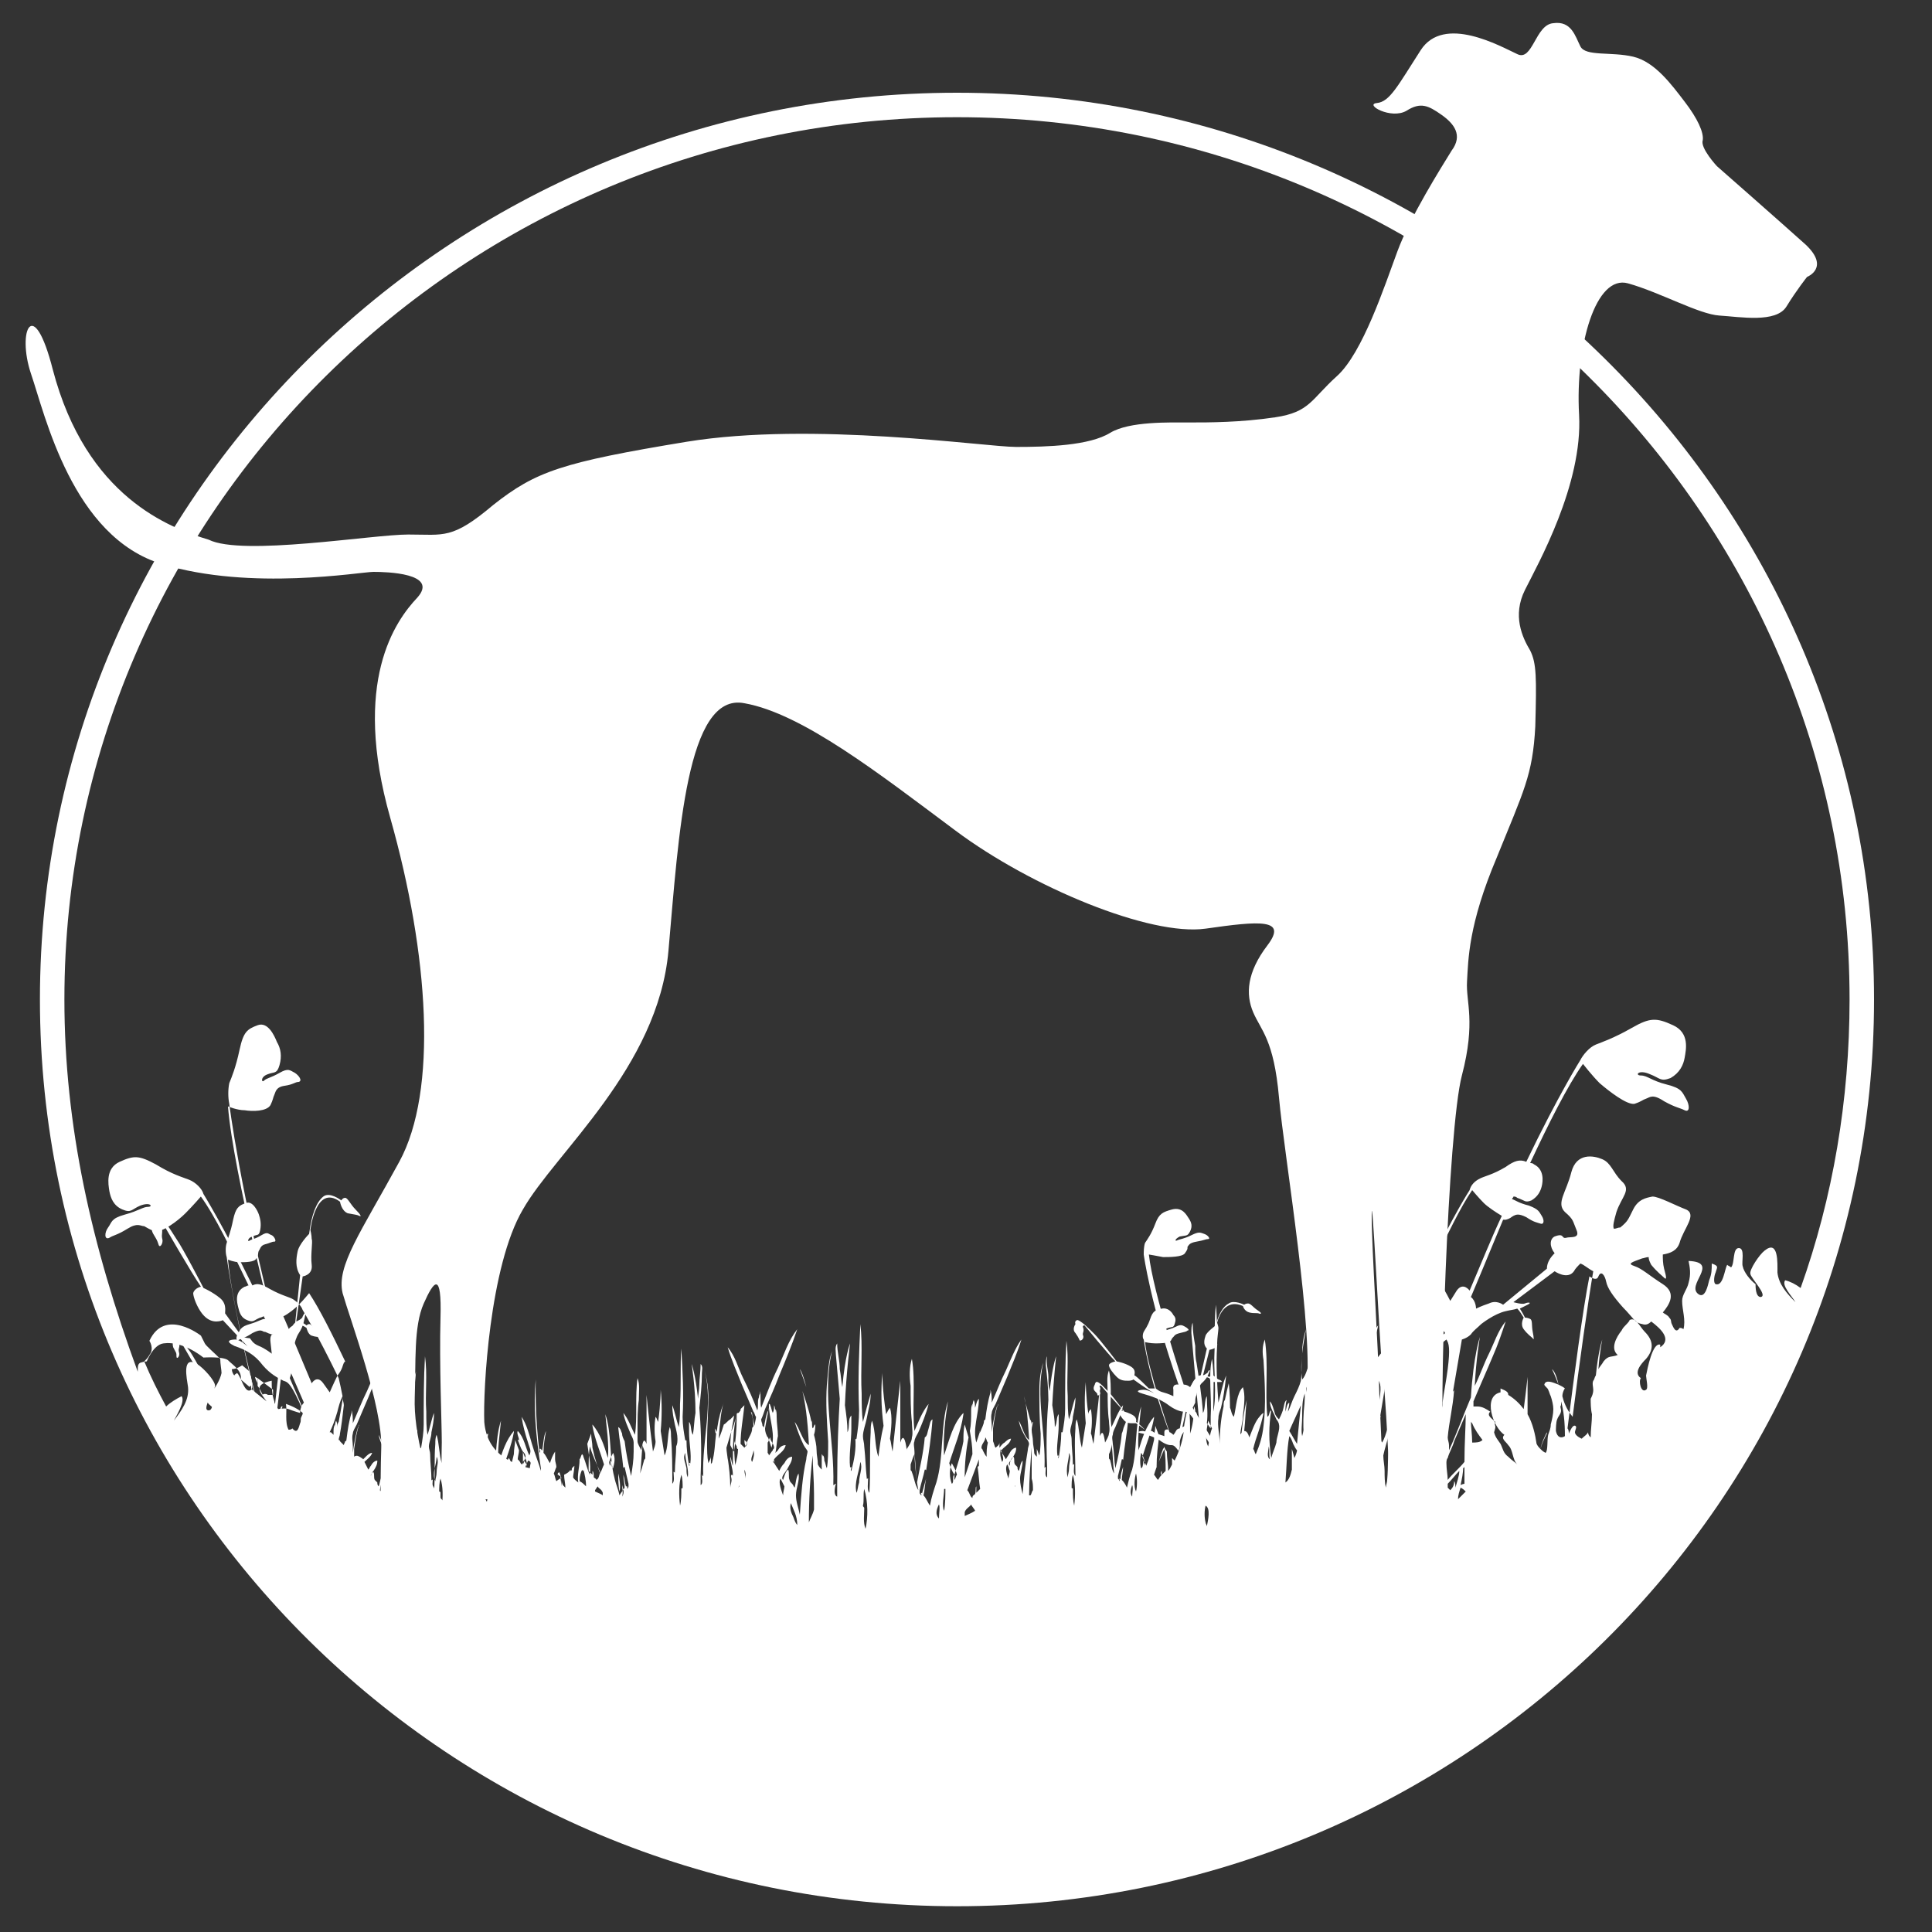
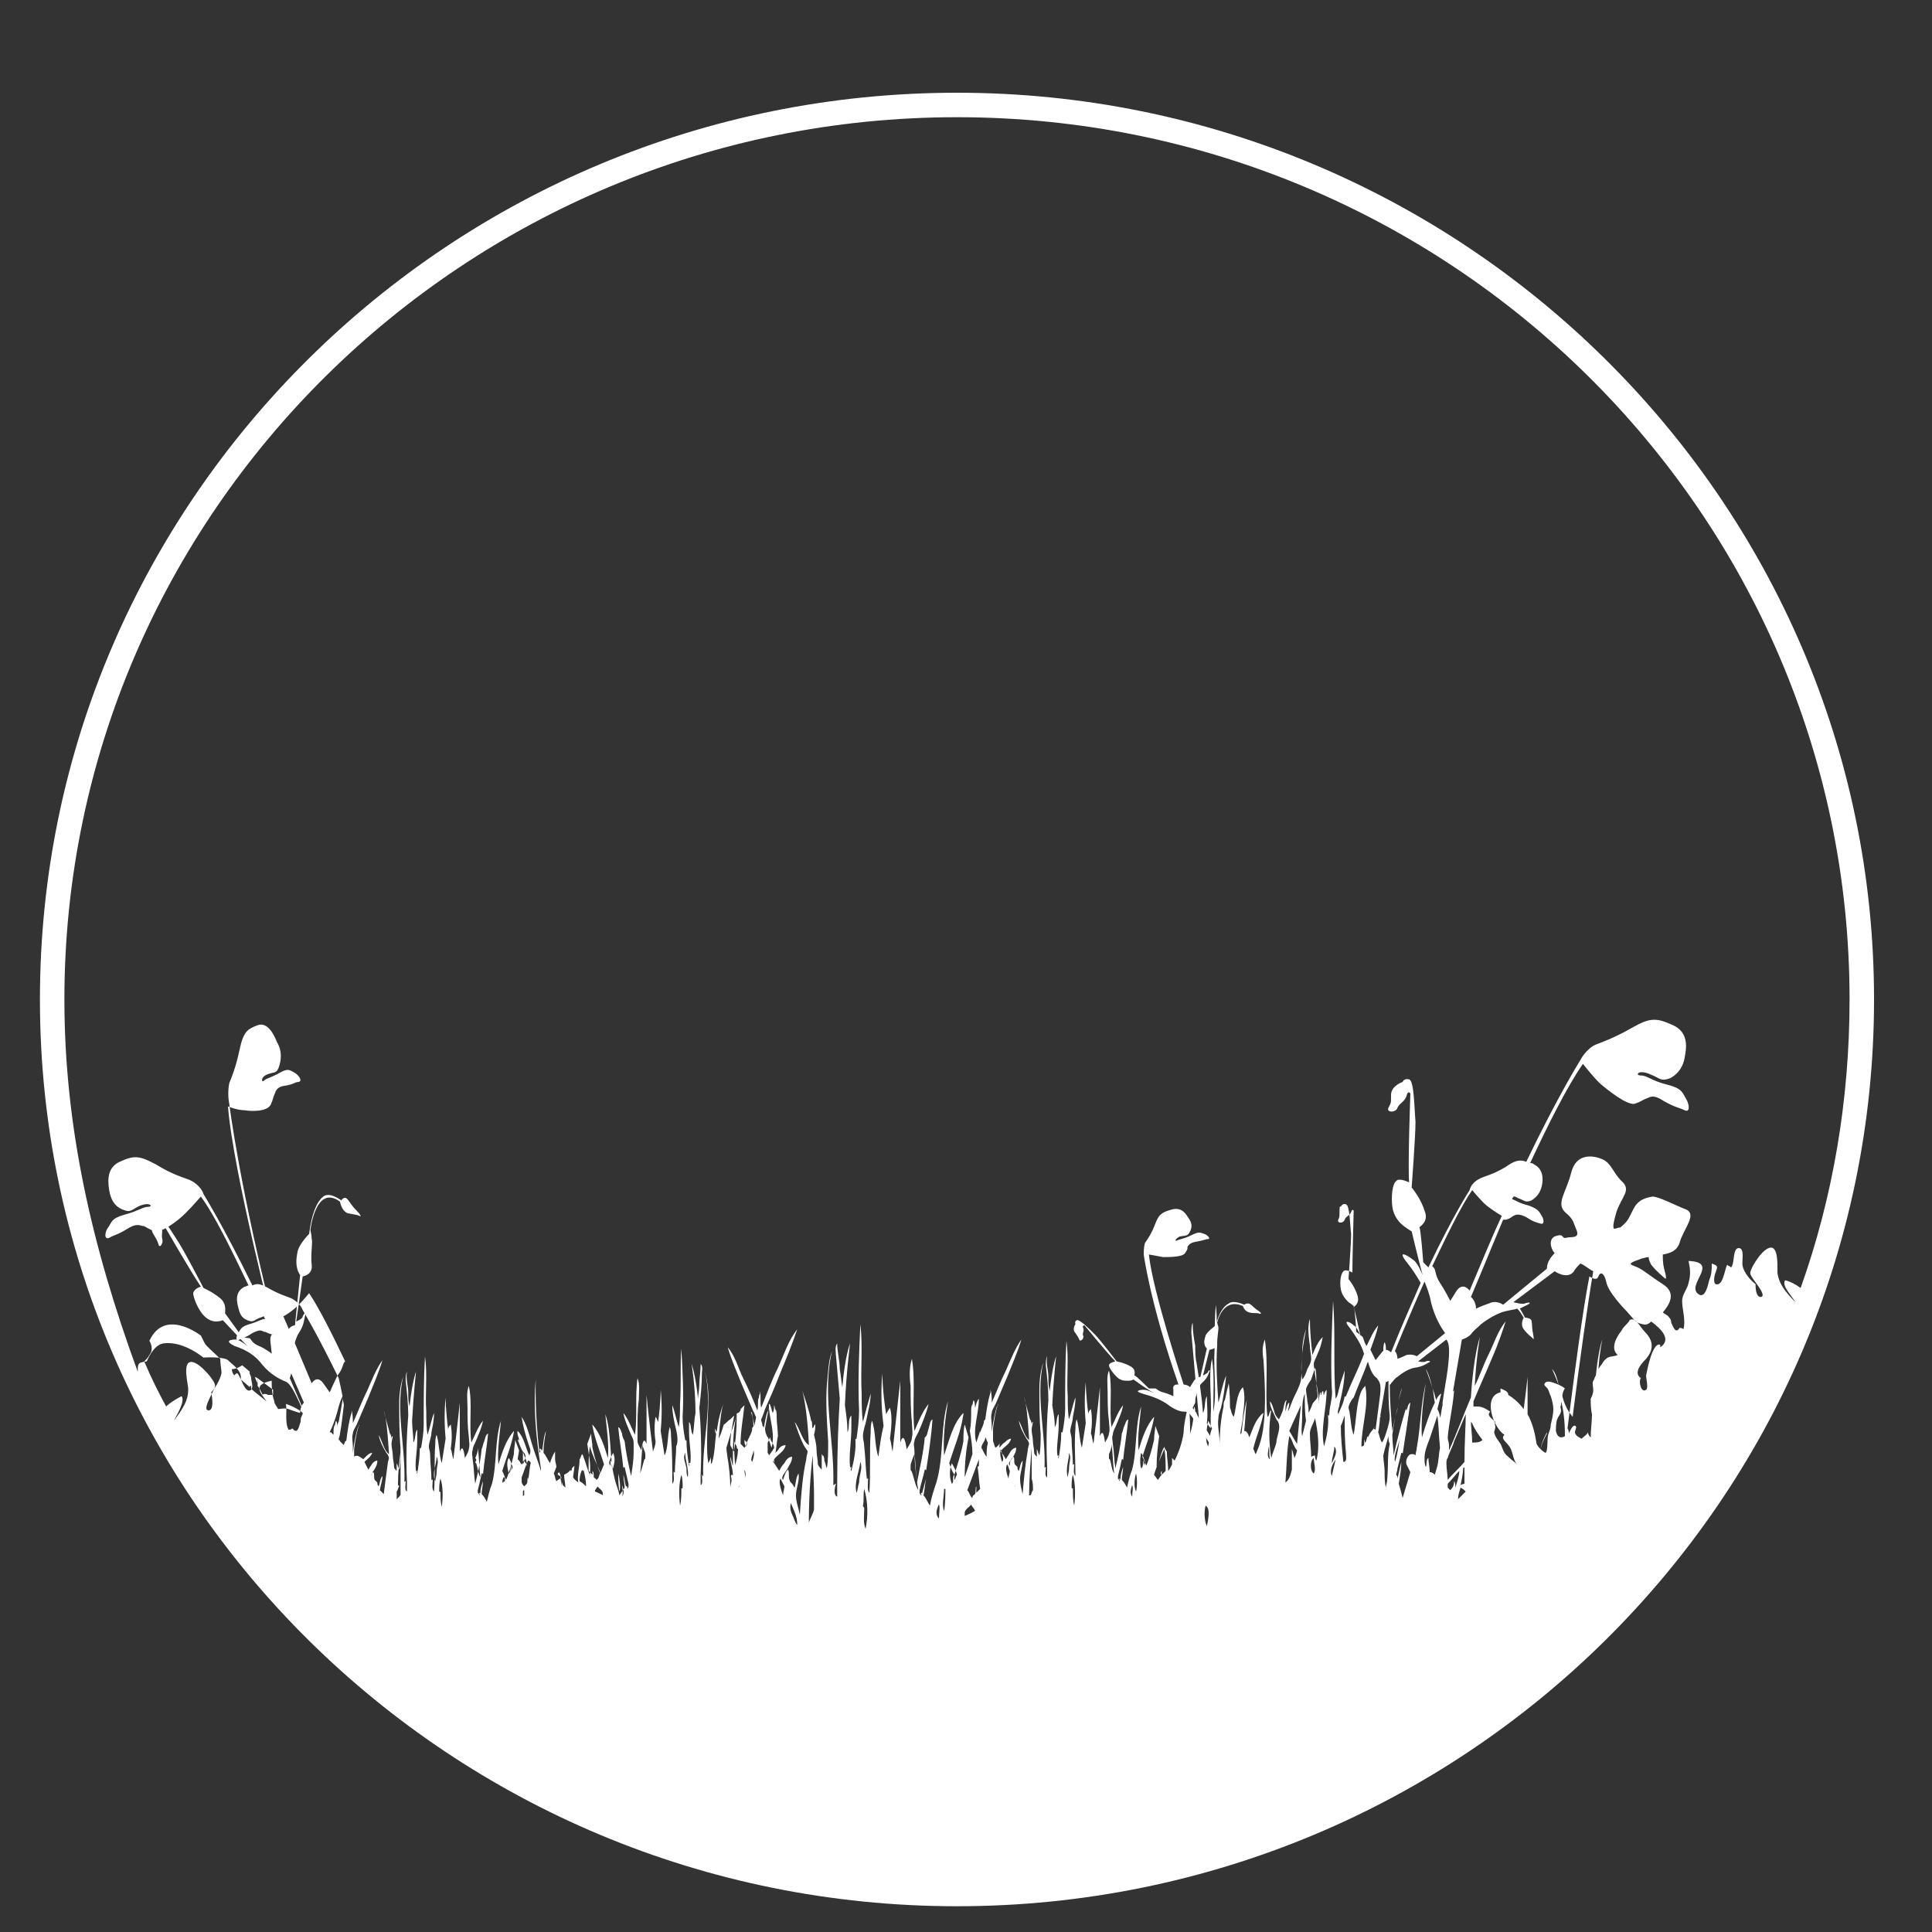
<svg xmlns="http://www.w3.org/2000/svg" version="1.0" id="Layer_1" x="0px" y="0px" viewBox="0 0 150 150" style="enable-background:new 0 0 150 150;" xml:space="preserve">
  <rect x="0" y="0" width="150" height="150" fill="#333333" stroke="none" />
  <style type="text/css"> .st0{fill-rule:evenodd;clip-rule:evenodd;fill:#FFFFFF;} .st1{fill:#FFFFFF;} </style>
  <g>
    <path class="st0" d="M24.2,110.9c0.1-0.2,0.2-0.3,0.3-0.5c0,0,0,0,0,0c0.2,0.2,0.6,0.3,0.6,0.3l0,0.3 C24.8,110.9,24.5,110.7,24.2,110.9" />
    <path class="st0" d="M26.1,114.5c0.3,0.2,0.3,0.9,0,1c0-0.3-0.1-0.6-0.1-0.8c0-0.4,0.1-0.7,0.2-1C26.4,113.9,26.5,114.2,26.1,114.5 " />
    <path class="st0" d="M20.4,108.3c0,0,0.1,0.1,0.1,0.1c0.1,0.1,0.3,0.1,0.4,0.2C20.8,108.7,20.6,108.5,20.4,108.3" />
    <path class="st0" d="M108.6,108.7C109,107.3,108.8,107.7,108.6,108.7" />
    <path class="st0" d="M111.2,107.7c-0.3-1.2-0.5-1.4-0.5-1.4S110.9,106.8,111.2,107.7" />
-     <path class="st0" d="M62.6,107.7c-0.3-1.2-0.5-1.4-0.5-1.4S62.3,106.8,62.6,107.7" />
-     <path class="st0" d="M74.3,7.2C35,7.2,3.1,38.8,3.1,77.6C3.1,116.4,35,148,74.3,148c39.3,0,71.2-31.6,71.2-70.4 C145.5,38.8,113.5,7.2,74.3,7.2 M16.2,109.5c-0.6,0,0.5-1.6,0.5-1.9c0-0.4-0.9-1.4-1.4-1.7c-1.2-0.7-0.8,1.1-0.7,1.8 c0.1,1-0.5,1.8-1.1,2.6c0.2-0.4,0.9-1.5,0.6-1.9c-0.4,0.2-0.9,0.5-1.2,0.8c-0.6-1.1-1.2-2.3-1.7-3.5c0.1-0.1,0.3-0.3,0.4-0.5 c0.4-0.5,0-1.1,0-1.1c1.2-2.6,4-0.4,4-0.4s0.2,0.4,0.3,0.6c0.1,0.2,0.7,0.7,1.2,1.2c0,0.4,0.1,0.9,0.1,1.1 c-0.1,0.5-0.5,1.2-0.8,1.5C16.5,108.6,16.6,109.5,16.2,109.5 M19.5,107.9c-0.5,0.4-0.8-1.1-1.1-1.3c-0.1,0.1-0.2,0.1-0.2,0.2 c-0.1-0.1-0.2-0.3-0.2-0.5c0.4,0,0.8-0.3,0.8-0.3l0.6,0.5c-0.1,0.1,0.1,0.3,0.1,0.5C19.5,107.2,19.7,107.7,19.5,107.9 M20.8,108.3 c-0.1-0.1-0.4-0.1-0.4,0c-0.1-0.2-0.3-0.6-0.4-0.7c0,0,0,0,0-0.1c0-0.2,0-0.3,0-0.5l1.2,0.9c0,0.1,0,0.2,0,0.4 C21,108.3,20.8,108.3,20.8,108.3 M23.4,110c-0.1,0.2,0,0.3-0.1,0.5c-0.1,0.3-0.2,0.9-0.6,0.4c-0.1,0.1-0.2,0.1-0.3,0.1 c-0.3-0.6-0.1-1.4-0.2-2c0.6,0.2,1.1,0.5,1.3,0.7C23.5,109.8,23.5,109.8,23.4,110 M25.6,108.1l-0.5-0.7c-0.5-0.7-0.9,0-0.9,0 c-0.8-1.9-1.5-3.6-2.2-5.2c0.4-0.2,0.9-0.6,1.2-0.9c0.4-0.4,0.8-0.9,0.8-0.9c0.8,1.2,1.8,3.2,2.8,5.3c0,0-0.1,0.1-0.1,0.1 c-0.1,0.2-0.1,0.5-0.5,1C25.9,107.4,25.6,108.1,25.6,108.1 M33.9,113.1c0.2,0.4,0,0.7,0,1.2c0,0,0,0,0,0c0,0.3-0.1,0.5-0.1,0.7 C33.5,114.4,33.9,113.7,33.9,113.1 M34.2,115.9c0-0.1-0.1-0.1-0.1-0.1c0-0.3,0-0.7,0.1-1c0.2,0.6,0.2,1.4,0.1,2.2c0,0,0,0,0,0 C34.2,116.6,34.2,116.3,34.2,115.9 M36.9,113.2c0.1-0.2,0.2-0.5,0.2-0.7c0,0,0-0.1,0-0.1c0.1,0.7,0.1,1.5,0.2,2.3 c-0.2-0.3-0.2-0.7-0.3-1c0-0.1-0.1-0.1-0.1-0.2C37,113.4,37,113.3,36.9,113.2 M46.8,116.1c-0.1-0.1-0.4-0.2-0.6-0.3c0,0,0,0,0-0.1 c0,0,0.2-0.3,0.2-0.3c0.1,0.2,0.3,0.2,0.4,0.5C46.8,115.9,46.8,115.9,46.8,116.1C46.8,116,46.8,116,46.8,116.1 M47.3,113.5 c0.1-0.3,0.2-0.5,0.3-0.7c0.2,0.4,0.1,0.8,0,1.2c-0.2-0.1,0-0.5-0.2-0.6c0,0.1,0,0.2,0,0.4C47.3,113.7,47.3,113.6,47.3,113.5 M48,114.4L48,114.4c0.1,0.4,0.2,1,0.1,1.4C48,115.4,48,114.7,48,114.4 M48.3,115.3c0.1,0.3,0.2,0.6,0,0.9 C48.4,115.9,48.3,115.5,48.3,115.3 M53.2,112.8c0,0.6,0.3,1.3,0.2,1.9c-0.1-0.2-0.1-0.4-0.1-0.7c0,0,0,0,0,0 C53.2,113.5,53,113.2,53.2,112.8 M60.2,113.8C60.2,113.8,60.2,113.8,60.2,113.8C60.2,113.9,60.2,113.9,60.2,113.8 C60.2,113.8,60.2,113.8,60.2,113.8 M57.9,114.8c0-0.2-0.1-0.4-0.1-0.6c0,0,0-0.1,0-0.1C57.9,114.3,57.9,114.5,57.9,114.8 C57.9,114.7,57.9,114.8,57.9,114.8 M58.5,112.6C58.5,112.6,58.5,112.6,58.5,112.6c0.1,0.3,0,0.6-0.1,0.9 C58.2,113.3,58.5,112.9,58.5,112.6 M57.4,115.3c0,0.1,0,0.1,0,0.1c0,0-0.1,0.1-0.1,0.1c0,0,0,0,0,0 C57.4,115.4,57.4,115.3,57.4,115.3 M60,112.6c-0.1,0.1-0.2,0.3-0.3,0.4c0,0,0-0.1-0.1-0.2c0-0.3,0-0.5,0-0.8 c0.1-0.1,0.1-0.3,0.2-0.4c0,0.3,0.3,0.5,0.3,0.8C60.1,112.5,60,112.5,60,112.6 M57.9,112.3c-0.1-0.2-0.1-0.3-0.1-0.5 c0.1,0.1,0.1,0.1,0.2,0.2C58,112.1,58,112.2,57.9,112.3 M57.2,112.3c0,0.1,0,0.2,0.1,0.2c0,0.4-0.1,0.8-0.2,1.2c0,0,0,0.1,0,0.1 c-0.1-0.6-0.1-1.3-0.1-2C57,112,57.1,112.1,57.2,112.3 M56.9,113.8c-0.1-0.2-0.1-0.5-0.2-0.7c0,0.5,0.2,0.9,0.2,1.4 c0,0,0,0.1,0,0.1c0,0,0-0.1-0.1-0.1c-0.1,0.1,0,0.2,0,0.4c0,0.2-0.1,0.4-0.1,0.6c0-0.8-0.1-1.6-0.2-2.3c0,0,0,0.1,0,0.2 c0-0.3-0.1-0.7-0.1-1c0.1-0.3,0.2-0.7,0.3-1c0.2-0.6,0.4-1.1,0.5-1.6C56.9,111,56.9,112.4,56.9,113.8 M56.1,113.2 C56.1,113.2,56.1,113.2,56.1,113.2C56.1,113.2,56.1,113.2,56.1,113.2 M52.9,115.6c0,0.4,0,0.9-0.1,1.3c-0.1-0.8-0.1-1.7,0.1-2.4 c0.1,0.3,0.1,0.7,0.1,1C53,115.6,52.9,115.5,52.9,115.6 M50.1,113.2c0,0.1-0.1,0.1-0.1,0.2c-0.1,0.4-0.2,0.7-0.3,1 c0.1-0.7,0.1-1.5,0.2-2.3c0,0,0,0,0,0.1c0,0.2,0.2,0.5,0.2,0.7C50.1,113,50.1,113.1,50.1,113.2 M40.7,115.7c0,0.1,0,0.3,0,0.4 c0,0-0.1,0-0.1,0.1c0-0.1,0-0.3,0-0.4C40.6,115.7,40.7,115.7,40.7,115.7C40.7,115.7,40.7,115.7,40.7,115.7 M46.3,114.9 c0-0.1-0.1-0.1-0.2-0.2c0-0.2,0-0.4-0.1-0.5c0,0.1,0,0.2,0,0.3c-0.1-0.1-0.2-0.2-0.3-0.3c0-0.6,0-1.3,0.1-1.9 c0.2,0.7,0.5,1.3,0.8,2C46.5,114.6,46.5,114.8,46.3,114.9 M45,115c0,0,0-0.1,0-0.1c0-0.3,0.1-0.6,0.2-0.8c0,0,0,0.1,0.1,0.1 c0,0,0-0.1,0-0.1c0.1,0.4,0.2,0.8,0.2,1.3C45.3,115.2,45.2,115.1,45,115 M43.6,115.4C43.6,115.4,43.6,115.5,43.6,115.4 C43.5,115.4,43.5,115.4,43.6,115.4l-0.1-0.8c-0.1,0-0.1-0.1-0.2-0.1c0-0.1,0-0.1,0.1-0.2c0.1,0.1,0.1,0.3,0.2,0.5V115.4z M41.2,113.6c-0.1,0.4-0.1,0.9-0.2,1.3c0-0.1,0-0.2,0-0.2c-0.1,0.1,0,0.3-0.1,0.5c-0.1,0.1-0.1,0.1-0.2,0.2 c-0.1-0.1-0.2-0.2-0.2-0.4c0-0.1,0-0.2,0-0.3c0.2-0.5,0.3-0.9,0.5-1.3C41.1,113.4,41.2,113.5,41.2,113.6 M41.2,112.9 C41.2,112.9,41.2,112.9,41.2,112.9C41.2,112.9,41.2,112.9,41.2,112.9C41.2,113,41.2,112.9,41.2,112.9 M40.6,113.7 c0-0.1,0-0.2,0-0.3C40.6,113.5,40.6,113.6,40.6,113.7c0-0.4,0-0.7,0-1c0.1,0.1,0.2,0.2,0.2,0.4C40.8,113.2,40.7,113.5,40.6,113.7 M39.7,114.2c0-0.1,0-0.2,0-0.4c-0.1,0.1,0,0.5-0.2,0.6c-0.1-0.4-0.2-0.9,0-1.2c0.1,0.1,0.2,0.4,0.3,0.7 C39.8,114,39.7,114.1,39.7,114.2 M39,115.2c0-0.2,0-0.3,0.1-0.5h0.1c0,0.1,0,0.2,0,0.3C39,115.1,39,115.1,39,115.2 M31.1,116 c0,0.1-0.1,0.2-0.1,0.2c-0.1,0.1-0.1,0.1-0.2,0.2c0-0.2,0-0.4,0-0.6c0.1-0.1,0.1-0.3,0.2-0.4c-0.1-0.1-0.1-0.1-0.1-0.2 c0-0.9,0.1-1.7,0.2-2.5c0,0.7,0,1.5,0,2.4C31.1,115.4,31.1,115.7,31.1,116 M29.2,113.1c-0.1-0.1-0.2-0.2-0.3-0.3 C29.1,113,29.2,113.1,29.2,113.1C29.2,113.1,29.2,113.1,29.2,113.1C29.2,113.1,29.2,113.1,29.2,113.1 M60,117.9c0,0,0-0.1,0-0.2 c0-0.1,0-0.3,0-0.4C60,117.5,60,117.7,60,117.9 M60.2,114.3C60.2,114.3,60.2,114.2,60.2,114.3C60.2,114.2,60.2,114.3,60.2,114.3 M60.8,116.1c-0.1-0.3-0.4-1-0.2-1.3c0.1,0.2,0.2,0.4,0.3,0.6C60.9,115.6,60.8,115.8,60.8,116.1 M61.6,117.8 c-0.2-0.4-0.3-0.7-0.2-1.1c0.2,0.5,0.5,1,0.5,1.7C61.8,118.3,61.7,118.1,61.6,117.8 M63.2,117.2c-0.1,0.4-0.3,0.7-0.4,1 c0-1.7,0.1-3.6,0.3-5.2c0,0.9,0.1,1.9,0.1,3C63.2,116.5,63.2,116.9,63.2,117.2 M66.7,115.1C66.7,115.1,66.7,115.1,66.7,115.1 c-0.1,0.3-0.1,0.6-0.2,0.8c-0.2-0.8,0.2-1.6,0.3-2.4C67,114,66.7,114.5,66.7,115.1 M67.2,118.7c-0.2-0.5-0.1-1.1-0.1-1.6 c0-0.1-0.1-0.1-0.1-0.2c0.1-0.4,0-0.9,0.1-1.3C67.4,116.6,67.4,117.8,67.2,118.7 M70.8,114.3c0-0.1-0.1-0.1-0.1-0.2 c0-0.1,0-0.3,0-0.4c0.1-0.3,0.2-0.6,0.3-0.8c0,0,0-0.1,0-0.1c0.1,0.9,0.1,1.9,0.3,2.9C71,115.2,71,114.8,70.8,114.3 M72.9,117.9 c-0.3-0.3-0.2-0.7,0-1.1C73,117,72.9,117.5,72.9,117.9 M73.3,117.3c-0.2-0.4,0-1.2,0-1.7h0.1C73.4,116,73.4,116.8,73.3,117.3 M74.1,114.9c0-0.2,0-0.3,0-0.4c-0.2,0.1,0,0.6-0.2,0.7c-0.2-0.5-0.2-1.1,0-1.6c0.1,0.2,0.3,0.5,0.4,0.9 C74.2,114.6,74.2,114.8,74.1,114.9 M75.7,117.3c-0.3,0.2-0.6,0.3-0.8,0.4c0,0,0,0,0,0c0-0.1,0-0.2,0-0.3c0.1-0.3,0.4-0.4,0.5-0.6 C75.4,116.9,75.7,117.2,75.7,117.3C75.7,117.3,75.7,117.3,75.7,117.3 M75.8,115.4c-0.1,0.1,0,0.4-0.1,0.6c-0.1,0.1-0.2,0.1-0.2,0.3 c-0.2-0.1-0.2-0.4-0.4-0.6c0.3-0.8,0.6-1.6,0.9-2.4c0,0.2,0,0.3,0,0.5c0,0-0.1,0.1-0.1,0.1c0.1,0.6,0.1,1.1,0.2,1.7 c-0.1,0.1-0.2,0.2-0.3,0.3C75.8,115.7,75.8,115.6,75.8,115.4 M78.2,113.7c0.1,0.1,0.1,0.3,0.2,0.5c0,0.2-0.1,0.4-0.1,0.6 C78.2,114.5,78,114,78.2,113.7 M83,112.8c0.2,0.4,0,0.7,0,1.2c0,0,0,0,0,0c0,0.3-0.1,0.5-0.1,0.7C82.7,114,83,113.4,83,112.8 M83.2,115.5c0-0.3,0-0.7,0.1-1c0.2,0.7,0.2,1.6,0.1,2.4c-0.1-0.4-0.1-0.8-0.1-1.3C83.3,115.5,83.2,115.6,83.2,115.5 M86.1,112.9 c0.1-0.2,0.2-0.5,0.2-0.7c0,0,0-0.1,0-0.1c0.1,0.7,0.1,1.5,0.2,2.3c-0.2-0.3-0.2-0.7-0.3-1c0-0.1-0.1-0.1-0.1-0.2 C86.1,113.1,86.1,113,86.1,112.9 M87.9,115.3c0.1,0.2,0,0.6,0,0.9C87.7,115.9,87.8,115.6,87.9,115.3 M88.2,114.4L88.2,114.4 c0.1,0.4,0.1,1,0,1.4C88,115.4,88.1,114.7,88.2,114.4 M88.6,112.8c0.1,0.1,0.2,0.4,0.3,0.7c0,0.1-0.1,0.2-0.1,0.3 c0-0.1,0-0.2,0-0.4c-0.1,0.1,0,0.5-0.2,0.6C88.5,113.7,88.5,113.2,88.6,112.8 M90.2,114.5c0-0.1,0-0.2,0-0.3 C90.1,114.3,90.1,114.5,90.2,114.5c-0.2,0.2-0.2,0.3-0.3,0.4c-0.1-0.1-0.2-0.3-0.3-0.4c0.2-0.7,0.5-1.3,0.8-2 c0.1,0.5,0.1,1.1,0.1,1.7C90.4,114.3,90.3,114.4,90.2,114.5 M80.2,115.7c-0.1,0.1-0.1,0.3-0.2,0.4c0,0-0.1,0-0.1,0 c0-1.2,0.1-2.5,0.2-3.7c0,0.7,0,1.5,0,2.4C80.2,115.1,80.2,115.4,80.2,115.7 M78.8,115.4C78.8,115.3,78.8,115.3,78.8,115.4 C78.8,115.3,78.9,115.4,78.8,115.4C78.9,115.4,78.8,115.4,78.8,115.4 M77.8,113.5c-0.1-0.3-0.2-0.6-0.1-1c0,0,0,0,0,0 C77.8,112.9,78,113.3,77.8,113.5 M76.6,113.1c-0.1-0.1-0.2-0.3-0.3-0.5c0-0.1-0.1-0.1-0.1-0.2c0-0.3,0.3-0.5,0.3-0.8 c0.1,0.1,0.1,0.3,0.2,0.4C76.6,112.4,76.6,112.7,76.6,113.1 M93.7,118.5c0-0.1-0.1-0.2-0.1-0.3c-0.1-0.4-0.1-0.9,0-1.3 C94,117.1,93.8,118,93.7,118.5 M93.8,112.3c-0.3-0.6-0.1-1.3,0-2c0.1,0.2,0.2,0.4,0.3,0.6C93.9,111.4,93.9,111.9,93.8,112.3 M98.5,112.3c0.1,0.3,0,0.7,0.1,1C98.3,113.1,98.5,112.6,98.5,112.3 M100.5,113.2c-0.1-0.4-0.2-0.7-0.2-0.7c0,0.6,0,1.1,0,1.6 c-0.1,0.4-0.2,0.8-0.5,1c0.1-1.2,0.1-2.5,0.3-3.6c0.1,0.1,0.2,0.3,0.3,0.6c0.1,0.2,0.2,0.4,0.3,0.5 C100.7,112.7,100.6,113,100.5,113.2 M100.7,112.1c-0.2-0.3-0.4-0.7-0.6-1c0.3-0.7,0.6-1.3,0.9-2C100.9,110,100.8,111.1,100.7,112.1 M101.1,111.5c-0.1-0.4,0-1,0-1.5c0-0.7,0-1.3,0.2-1.8c0,0.7,0,1.5,0.1,2.1C101.3,110.7,101.2,111.1,101.1,111.5 M101.5,108.8 c0-0.3-0.1-0.6-0.1-0.9c0-0.2,0.2-0.5,0.4-0.8c0.1-0.3,0.2-0.6,0.3-0.9c0.1,0.2,0.1,0.7,0.1,1.1c0,0.4,0.1,0.8,0.1,1.1 c0,0.2-0.3,0.4-0.4,0.6c-0.1,0.3-0.2,0.5-0.3,0.7C101.6,109.5,101.6,109.2,101.5,108.8 M102,114.4c-0.3-0.2-0.3-1,0-1.2 C102,113.6,102.2,114.1,102,114.4 M102.2,113.4c-0.1-0.1-0.1-0.3-0.1-0.4c-0.1,0-0.3,0.1-0.3,0.1c0-0.6-0.1-1.2-0.1-1.8 c0-0.4,0.3-0.8,0.4-1.2C102.3,111.1,102.5,112.3,102.2,113.4 M103.4,114.6c-0.2-0.5,0.1-1,0.3-1.3 C103.6,113.7,103.5,114.2,103.4,114.6 M103.4,113.6c0-0.4,0.2-0.9,0.2-1.3C103.9,112.7,103.6,113.2,103.4,113.6 M104.1,110.7 c0.1-0.2,0.2-0.5,0.3-0.8c0,0,0,0,0,0c0,1,0,2,0.1,2.9c0,0.3,0.1,0.7-0.2,0.7C104.2,112.6,104.1,111.6,104.1,110.7 M106.6,111 c0.1-0.1,0.1-0.2,0.2-0.3c-0.1,0.1-0.2,0.3-0.3,0.4c-0.1,0.1-0.2,0.3-0.3,0.5c0,0,0,0,0-0.1c-0.1,0.1-0.1,0.4-0.2,0.5 c-0.1,0,0-0.2-0.1-0.2c0,0.2,0.1,0.5-0.2,0.5c0-1.6,0.6-3.1,0.3-4.7c-0.1,0.1-0.2,0.2-0.3,0.4c-0.4,0.9-0.4,2.3-0.6,3.4 c-0.2-0.5-0.2-1-0.3-1.6c0-0.2-0.1-0.4-0.1-0.5c0-0.2,0.2-0.6,0.4-0.8c0.3-0.8,0.7-1.7,1-2.5c0-0.1,0.1-0.2,0.1-0.3 c0.2,0.7,0.4,1.1,0.7,1.3c0.2,0.3,0.4,0.4,0.2,1.7c-0.1,0.7-0.2,1.6-0.3,2.3C106.6,110.9,106.6,110.9,106.6,111 M107,111.2 c0.1-0.4,0.1-0.9,0.2-1.3c-0.1,0.1-0.1,0.3-0.1,0.4l0.5-3c0,0,0.1,0,0.2-0.1c0,0.9,0,1.9,0.1,2.7c0,0.5-0.1,0.7-0.2,1.1 c-0.1,0.3-0.2,0.7-0.4,1C107.1,111.7,107.1,111.4,107,111.2 M107.7,114.9L107.7,114.9c0,0.2-0.1,0.4-0.1,0.6 c-0.1-0.4-0.1-0.9-0.1-1.3c0-0.4-0.1-0.8-0.1-1.2c0.1-0.5,0.3-1.1,0.4-1.5c0,0.2,0,0.4,0.1,0.6C107.7,113,107.8,113.8,107.7,114.9 M111.4,114.5c-0.1-0.1-0.2-0.2-0.4-0.2c0-0.4-0.1-0.8-0.1-1.1c-0.2,0.1-0.1,0.5-0.2,0.7c0,0,0,0,0,0c-0.1-0.2-0.1-0.5-0.1-0.7 c0-0.5,0.2-1,0.4-1.5c0.2-0.6,0.4-1.2,0.6-1.8c0.1,0.7,0.1,1.5,0.2,2.5c-0.1,0.5-0.1,1-0.2,1.4C111.5,114,111.4,114.3,111.4,114.5 M112,109.1c-0.1,0.4-0.1,0.7-0.2,1c0-0.3-0.1-0.5-0.2-0.7c0.1-0.4,0.2-0.8,0.3-1.2c-0.2,0.1-0.3,0.3-0.4,0.5 c-0.1-0.4-0.2-0.7-0.3-1c0.1,0.3,0.1,0.7,0.2,1.2c-0.4,0.8-0.7,1.7-1,2.7c-0.1-1.2,0.1-3,0.3-4.2c-0.4,1.6-0.4,3.4-0.7,5 c0,0.2-0.1,0.4-0.1,0.6c-0.1-0.1-0.1-0.1-0.3-0.1c-0.3,0-0.5,0.5-0.4,0.8c0.1,0.2,0.2,0.4,0.3,0.6c-0.2,0.7-0.4,1.3-0.6,2 c-0.1-0.4-0.2-0.8-0.3-1.1c0.1-0.6,0.2-1.2,0.2-1.7c-0.1,0.4-0.2,0.9-0.3,1.3c0-0.1,0-0.2-0.1-0.3c0-0.1,0.1-0.3,0.1-0.5 c0.1-0.4,0.2-0.8,0.3-1.2c0.1,0,0.1,0,0.1,0.1c0.2-1.3,0.4-2.6,0.6-4c-0.2,0.1-0.2,0.4-0.3,0.6c-0.1-0.1,0-0.3,0-0.3 c-0.4,1.3-0.7,2.5-1,3.8c0-0.5-0.1-1-0.1-1.6c0.1-0.8,0.3-1.8,0.5-2.4c0,0.1-0.1,0.2-0.1,0.4c-0.2,0.7-0.3,1.2-0.4,1.7 c-0.1-1.2-0.2-2.4-0.2-3.6c0,0,0.1,0,0.1-0.1c0.2-0.2,0.3-0.4,0.5-0.5c0,0,0.7-0.6,1.3-0.7c0.7-0.1,0.9-0.3,1.1-0.4 c0.3-0.1,0-0.2-0.2-0.1c-0.1,0.1-0.6,0-0.6,0l2.2-1.7c0.2,0.3,0.3,0.7,0.1,2.3c-0.1,0.8-0.3,1.8-0.4,2.6 C112,108.8,112,108.9,112,109.1 M108.3,113.5c-0.1-0.6,0.3-1.3,0.4-1.9C108.6,112.1,108.5,113,108.3,113.5 M112.2,103.5 L112.2,103.5l-2.2,1.8c0,0-0.3-0.2-0.8-0.1c-0.4,0.2-0.7,0.3-0.7,0.3s0-0.4-0.2-0.6c0,0,1-2.5,2.3-5.4c0.2,0.5,0.4,1,0.5,1.6 C111.4,102.3,111.9,103.1,112.2,103.5 M111.2,98.3c1.1-2.3,2.2-4.6,3.1-5.9c0,0,0.5,0.6,0.9,1c0.3,0.3,0.9,0.7,1.4,1 c-0.8,1.7-1.6,3.7-2.5,5.8c0,0-0.5-0.7-1,0l-0.5,0.8c0,0-0.4-0.8-0.8-1.4c-0.4-0.6-0.3-1-0.5-1.2C111.3,98.4,111.2,98.3,111.2,98.3 M112.9,115c0,0.3-0.1,0.5-0.3,0.7c-0.1-0.1-0.1-0.1-0.2-0.2c0-0.1,0-0.2,0-0.3c0.3-0.3,0.6-0.7,0.9-1c0,0.4-0.2,0.9-0.3,1.3 C113,115.4,113,115.1,112.9,115 M113.2,116.4c0-0.3,0.1-0.6,0.2-0.9c0.2,0.1,0.3,0.2,0.4,0.3C113.6,116,113.4,116.2,113.2,116.4 C113.2,116.4,113.2,116.4,113.2,116.4 M113.4,115.3c0.1-0.5,0.2-0.9,0.2-1.4c0,0,0,0.1,0,0.1c0,0,0.1-0.1,0.1-0.1 c0,0.4,0,0.8,0,1.3C113.7,115.2,113.6,115.2,113.4,115.3 M113.7,113.5c-0.4,0.5-0.9,0.9-1.3,1.4c0-0.4-0.1-0.8-0.1-1.3 c0-0.1,0-0.3,0.1-0.4c0.1-0.4,0.4-0.9,0.5-1.3c0.3-0.7,0.6-1.4,0.9-2.1C113.8,110.8,113.7,112,113.7,113.5 M114.3,112 c0-0.6-0.1-1.2-0.1-1.7c0,0.1,0,0.1,0.1,0.2c0.2,0.5,0.5,0.9,0.8,1.3C114.9,112,114.6,112,114.3,112 M121.5,111.5 c-0.3,0.2-0.6,0.1-0.7-0.4c0-0.1,0-0.7,0.1-0.9c0.1-0.3,0.3-0.4,0.3-0.7c0-0.1-0.1-0.3,0-0.4v-0.3 C121.4,109.5,121.5,110.4,121.5,111.5L121.5,111.5z M121.3,108.4c0-0.2,0.1-0.5,0.2-0.6c-0.1-0.1-0.3-0.2-0.5-0.3 c-0.2-1-0.5-1.2-0.5-1.2s0.2,0.4,0.5,1.2c-0.5-0.2-1-0.4-1.1,0c0,0.1,0.3,0.3,0.3,0.4c0.1,0.2,0.1,0.3,0.2,0.5 c0.1,0.3,0.2,0.7,0.2,1c0,0.4-0.1,0.8-0.2,1.2c0,0.3-0.1,0.5-0.2,0.8c-0.1,0.4,0,1.2-0.2,1.4c-0.2-0.1-0.3-0.2-0.4-0.3 c0.1-0.4,0.3-0.8,0.5-1.2h0c0,0,0-0.1,0-0.1c-0.2,0.4-0.4,0.8-0.5,1.3c-0.1-0.1-0.2-0.2-0.3-0.4c-0.1-0.7-0.3-1.6-0.7-2.3v-1.2 c0.3-1.1,0.2-0.8,0,0v-1.7c0,0-0.1,1-0.3,2.5c-0.3-0.4-0.7-0.8-1.2-1.1c0-0.2-0.1-0.3-0.6-0.5c0,0.1,0,0.2,0,0.3 c-1.4,0.3-0.6,2.7,0.3,3.3c-0.3,0.3,0.1,0.5,0.3,0.8c0.4,0.4,0.3,1.1,0.7,1.5c-0.2-0.2-0.4-0.3-0.7-0.6c-0.4-0.3-0.4-0.6-0.6-1 c-0.2-0.3-0.4-0.5-0.5-0.9c0,0,0.1-0.3,0.1-0.4c0-0.2-0.1-0.2,0-0.4c-0.3-0.3-0.7-0.5-0.4-0.8c-0.3-0.2-0.6-0.4-1-0.4 c-0.1,0-0.2,0-0.3,0c0-0.1,0-0.2,0-0.4c0.5-1.2,1-2.3,1.5-3.5c0.4-0.9,0.7-1.8,1-2.7c-0.6,0.7-0.9,1.7-1.3,2.5 c-0.4,0.8-0.7,1.7-1.1,2.5c0.1-2.1,0.4-3.8,0.4-3.8s-0.5,1.4-0.7,4.7c-0.6,1.4-1.1,2.8-1.7,4.1c0-0.1,0-0.3,0-0.4 c0-0.2-0.1-0.4-0.1-0.6c0.1-1.2,0.4-2.3,0.5-3.7c0,0.1-0.1,0.1-0.1,0.2l0.7-4.1c0,0,0.4-0.1,0.7-0.4c0.2-0.3,0.5-0.5,0.8-0.8 c0,0,1-0.8,1.9-1c0.4-0.1,0.6-0.1,0.9-0.2c0.2,0.2,0.3,0.4,0.5,0.7c0,0-0.3,0.5,0,0.9c0.3,0.4,0.6,0.6,0.7,0.7c0.1,0.2,0.1,0,0-0.5 c-0.1-0.5,0-0.9-0.2-1c-0.2-0.1-0.4-0.1-0.4-0.1s-0.2-0.4-0.4-0.7c0.2-0.1,0.4-0.2,0.6-0.3c0.4-0.2,0-0.2-0.2-0.1 c-0.2,0.1-0.9-0.1-0.9-0.1l3.2-2.4c0,0,1,0.7,1.5,0c0.1-0.2,0.3-0.4,0.5-0.6c0.3,0.1,0.6,0.4,1,0.6c-0.4,2.3-1.1,7.3-1.6,11.3 C121.6,109.4,121.4,108.8,121.3,108.4 M128.9,104.6c0,0,0-0.2,0-0.2c-0.6-0.2-1,1.9-1.1,2.4c0,0.2,0.2,1,0,1.1 c-0.4,0.3-0.6-0.7-0.4-0.9c-0.6-0.4,0-1.1,0.4-1.5c0.6-0.7,0.6-1.4-0.1-2.1c-0.4-0.4-0.7-1.2-1.2-0.9c0.1,0-0.3,0.4-0.3,0.4 c-0.1,0.1-0.2,0.2-0.3,0.4c-0.4,0.5-0.9,1.4-0.3,1.9c-0.5,0.2-0.7,0-1.1,0.5c-0.1,0.2-0.3,0.4-0.4,0.6c0.1-1.4,0.3-2.3,0.3-2.3 s-0.3,0.8-0.5,2.8c-0.1,0.1-0.1,0.3-0.2,0.4c-0.1,0.2,0,0.5,0,0.7c0,0.3-0.1,0.5-0.2,0.7c0,0.3,0,0.8,0.1,1.2 c0,0.6-0.1,1.2-0.1,1.8c-0.1-0.1-0.2-0.2-0.2-0.4c-0.1,0.2-0.3,0.3-0.5,0.5c-0.2-0.1-0.4-0.2-0.5-0.4c-0.1-0.2,0.2-0.5,0-0.6 c-0.2-0.1-0.4,0.4-0.5,0.6c0-0.1,0-0.3-0.1-0.4c0.5-4,1.2-9.3,1.7-11.8c0.3,0.2,0.6,0.3,0.7,0c0.2-0.5,0.5-0.1,0.6,0.4 c0.1,0.5,0.5,1.1,1.3,2c0.8,0.8,0.9,1.2,1.5,1.3c0.3,0.1,0.5,0,0.7-0.2C129,103.2,129.8,104,128.9,104.6 M139.4,101.1 C139.4,101.1,139.4,101.1,139.4,101.1c-0.7-0.7-1.3-1.4-1.4-2.3c0-0.7,0.1-2.6-1-1.7c-0.4,0.3-1.2,1.5-1.1,1.8 c0,0.3,1.4,1.7,0.8,1.8c-0.4,0-0.4-0.8-0.4-1c-0.4-0.3-0.9-0.9-1-1.4c-0.1-0.3,0.2-1.4-0.3-1.4c-0.5,0-0.3,1.2-0.6,1.5 c-0.1-0.1-0.2-0.1-0.3-0.2c-0.2,0.3-0.3,1.7-0.9,1.5c-0.2-0.1-0.1-0.7,0-0.9c0.1-0.4,0.3-0.5-0.3-0.7c0,0.5,0,0.8-0.2,1.3 c-0.1,0.4-0.3,1.4-0.8,1.1c-1.1-0.7,1.7-2.5-0.8-2.6c0.1,0.5,0.2,1,0,1.7c-0.1,0.5-0.5,0.9-0.5,1.4c0,0.7,0.3,1.5,0.1,2.2 c-0.1-0.1-0.2-0.1-0.3-0.1c-0.3,0.5-0.5-0.1-0.6-0.3c-0.1-0.2,0-0.3-0.2-0.5c-0.1-0.2-0.4-0.3-0.5-0.4c0.5-0.6,1.1-1.5,0-2.2 c-1.1-0.7-1.6-1.2-2.2-1.4c-0.6-0.2-0.2-0.3,0.6-0.6c0.1,0,0.3-0.1,0.5-0.1c0,0.2,0.1,0.4,0.2,0.6c0.5,0.6,0.8,0.8,1,1 c0.2,0.2,0.2,0,0-0.7c-0.1-0.4-0.1-0.8-0.1-1.1c0.6-0.1,1.1-0.3,1.3-0.9c0.3-1.1,1.4-2.2,0.5-2.6c-0.8-0.3-2.1-1-2.6-1 c-0.5,0.1-1.1,0.2-1.5,1c-0.4,0.8-0.4,0.9-1,1.4c-0.2,0-0.3,0.1-0.5,0.1c-0.1-0.2,0-0.6,0.2-1.3c0.4-1.2,1.2-1.7,0.4-2.4 c-0.7-0.7-0.8-1.4-1.5-1.7c-0.7-0.3-2-0.5-2.4,1c-0.4,1.6-1.2,2.4-0.5,3.1c0.7,0.6,0.6,0.7,0.9,1.4c0.3,0.7-0.5,0.5-0.8,0.6 c-0.4,0.1-0.1-0.4-0.9-0.1c-0.4,0.2-0.4,0.8,0,1.3c-0.3,0.3-0.6,0.7-0.6,1.2l-3.4,2.8c0,0-0.5-0.4-1.1-0.1c-0.6,0.2-1,0.4-1,0.4 s0-0.6-0.4-0.9c0,0,1.1-2.6,2.5-6c0.1,0,0.2,0,0.2,0c0.4-0.1,0.4-0.2,0.6-0.3c0.2-0.1,0.4-0.2,1,0.1c0.6,0.4,0.8,0.4,1.1,0.5 c0.3,0.1,0.3-0.3,0.1-0.6c-0.2-0.3-0.2-0.5-1-0.8c-0.8-0.2-1-0.4-1.3-0.5c0-0.1,0.1-0.1,0.1-0.2c0.1,0,0.2,0,0.3,0.1 c0.6,0.2,0.6,0.4,1.1,0.2c0.5-0.3,0.7-0.7,0.8-1.1c0.1-0.4,0.2-1.3-0.6-1.7c-0.1-0.1-0.2-0.1-0.3-0.1c1.4-3,2.9-6,4.1-7.7 c0,0,0.7,0.9,1.3,1.5c0.7,0.6,2.1,1.7,2.7,1.6c0.6-0.2,0.6-0.3,0.9-0.4c0.3-0.1,0.5-0.4,1.4,0.2c0.9,0.5,1.2,0.5,1.6,0.7 c0.4,0.2,0.4-0.4,0.1-0.9c-0.3-0.5-0.3-0.8-1.5-1.1c-1.2-0.3-1.5-0.7-2-0.7c-0.5,0-0.2-0.5,0.7-0.1c0.8,0.3,0.8,0.6,1.6,0.3 c0.7-0.4,1-1,1.1-1.6c0.1-0.6,0.4-1.9-0.9-2.5c-1.3-0.6-1.8-0.6-3.2,0.2c-1.4,0.8-2.3,1.1-2.8,1.3c-0.5,0.2-1,0.8-1.2,1.2 c0,0-1.7,2.7-4.2,7.9c-0.5-0.2-0.9-0.1-1.6,0.4c-1,0.6-1.6,0.7-2,0.9c-0.4,0.2-0.7,0.5-0.8,0.9c0,0-1.3,2-3.2,6 c-0.2-0.2-0.4-0.4-0.4-0.4s-0.2-2.7-0.3-2.7c-0.1,0,0.8-0.4,0.4-1.3c-0.3-1-1-1.8-1-1.8s0.3-4,0.3-5.1c-0.1-1.1-0.1-3.2-0.5-3.3 c-0.4-0.1-0.5,0.2-0.5,0.2s-0.9,0.3-0.9,1c0,0.7,0,0.6-0.2,1c-0.2,0.4,0.6,0.4,0.7,0c0.2-0.4,0.5-0.4,0.7-0.9 c0.1-0.5,0.3-0.2,0.3-0.2s-0.2,5.4-0.1,6.9c0,0-0.8-0.4-1-0.1c-0.3,0.2-0.4,1.2-0.3,2c0.1,0.7,0.5,1.2,0.9,1.5 c0.4,0.3,0.6,0.4,0.6,0.4s0.6,2.5,0.8,3.2c0.2,0.7-0.2-0.7-0.7-1c-0.5-0.4-1.3-0.8-0.4,0.3c0.4,0.5,0.7,1,1,1.5 c-0.7,1.6-1.5,3.4-2.3,5.4c0,0-0.2-0.2-0.4-0.2c0-0.2,0-0.4-0.1-0.6c-0.1,0.2-0.1,0.5-0.1,0.7c-0.1,0-0.1,0.1-0.2,0.2l-0.4,0.5 c0,0-0.2-0.4-0.4-0.8c0.2-0.6,0.5-1.3,0.6-1.9c-0.4,0.5-0.6,1-0.9,1.6c-0.2-0.3-0.2-0.5-0.3-0.7c-0.1-0.1-0.5-0.4-0.5-0.4 s-0.1-1.9-0.2-1.9c-0.1,0,0.5-0.2,0.3-0.9c-0.2-0.7-0.7-1.3-0.7-1.3s0.2-2.8,0.2-3.5c-0.1-0.8-0.1-2.2-0.4-2.3 c-0.3-0.1-0.4,0.2-0.4,0.2S104,93.5,104,94c0,0.5,0,0.5-0.1,0.7c-0.1,0.3,0.4,0.3,0.5,0c0.1-0.3,0.4-0.3,0.5-0.6 c0.1-0.3,0.2-0.1,0.2-0.1s-0.1,3.7-0.1,4.8c0,0-0.5-0.3-0.7-0.1c-0.2,0.2-0.3,0.8-0.2,1.4c0.1,0.5,0.4,0.8,0.6,1 c0.3,0.2,0.4,0.3,0.4,0.3s0.4,1.7,0.5,2.2c0.1,0.5-0.1-0.5-0.5-0.7c-0.3-0.3-0.9-0.5-0.3,0.2c0.5,0.7,0.9,1.3,1.1,2 c0,0.1-0.1,0.2-0.1,0.3c-0.4,1-0.9,2-1.3,3c0,0.1-0.1,0-0.1,0c-0.1,0.6-0.3,0.9-0.5,1.4c-0.1-0.3,0.1-0.5,0.1-0.8 c0.2-0.8,0.4-1.8,0.4-2.6c-0.1,0.4-0.3,0.8-0.4,1.3c-0.1,0.3-0.1,0.6-0.3,0.9c-0.2-2.4,0-5.1-0.2-7.6c-0.1,2.2-0.2,4.7-0.1,6.8 c0.1,0.7-0.2,1.4-0.2,2.1c-0.1,0-0.1-0.1-0.1-0.1c0.1,0.9-0.1,1.8-0.3,2.5c-0.3-1.4,0.2-2.9,0.2-4.4c-0.1,0.1-0.2,0.3-0.2,0.4 c-0.1,0,0-0.3-0.1-0.3c-0.1,0.1-0.1,0.2-0.1,0.3c-0.1,0,0-0.2-0.1-0.2c-0.1,0.3-0.1,0.6-0.1,1c0-0.9-0.2-1.6-0.3-2.4 c0-0.3-0.1-0.5-0.1-0.8c0-0.2,0.2-0.5,0.3-0.8c0.2-0.4,0.3-0.8,0.4-1.3c-0.4,0.4-0.6,0.9-0.8,1.4c-0.1-0.9-0.2-1.8-0.2-2.8 c-0.2,0.6-0.1,1.3,0,2.1c0,0.3,0.1,0.7,0.1,1c0,0.3-0.2,0.6-0.3,0.8c-0.1,0.3-0.2,0.6-0.4,0.8c-0.2-1.3,0.1-2.8,0.3-3.9 c-0.2,0.6-0.3,1.2-0.3,1.9c-0.1,0.7,0,1.4-0.1,2.1c-0.1,0.4-0.3,0.8-0.5,1.2c-0.2,0.4-0.3,0.8-0.5,1.2c0-0.2,0.1-0.4,0.1-0.7 c-0.2,0.1-0.2,0.4-0.3,0.7c0-0.2,0-0.6,0.1-0.9c-0.2,0.1-0.2,0.5-0.3,0.8c-0.1,0.3-0.2,0.5-0.3,0.7c-0.1-0.1-0.2-0.2-0.3-0.4 c-0.1-0.3-0.2-0.8-0.4-1c0,0.5,0.3,0.9,0.5,1.4c0.1,0.1,0.2,0.3,0.2,0.4c0.1,0.4-0.2,1-0.2,1.4c-0.1,0.4-0.3,0.8-0.4,1.2 c-0.2-1.3-0.2-2.5,0-3.7c-0.2,0.1-0.1,0.4-0.3,0.5c-0.2-1.9,0.1-4.1-0.2-6c-0.2,0.5-0.2,1-0.1,1.6c0.1,1.6,0.2,3.6,0,5.1 c-0.1,0.9-0.3,1.5-0.6,2.2c-0.1-0.1-0.1-0.3-0.2-0.4c0.2-0.9,0.6-1.7,0.8-2.8c-0.2,0.1-0.3,0.3-0.4,0.4c-0.3,0.4-0.5,1-0.7,1.5 c-0.1-0.3-0.2-0.5-0.4-0.5c0.1-0.8,0.1-1.7,0.2-2.4c-0.2,0.7-0.3,1.6-0.4,2.5c0,0.1-0.1,0.1-0.1,0.2c0-0.4,0.2-1,0.2-1.5 c0.1-0.8,0.2-1.6,0-2.2c-0.5,0.5-0.5,1.5-0.7,2.3c-0.2-0.2-0.2-0.5-0.3-0.7c0-1.2-0.1-1.9-0.1-1.9c-0.1,0.4-0.2,0.8-0.3,1.3 c-0.1,0.1-0.1,0.3-0.1,0.5c-0.2,0.9-0.3,1.9-0.3,2.9c0,0,0,0,0,0c0-0.7-0.2-1.4-0.1-2c0-0.3,0.1-0.5,0.2-0.8 c0.2-0.8,0.3-1.6,0.4-2.5c-0.3,0.7-0.4,1.4-0.6,2.1c-0.1-1.4-0.2-2.9-0.1-4.4c0-1,0-2.2-0.1-3.2c-0.1,1.1-0.1,2.3-0.1,3.5 c-0.1,1.7,0.2,3.4-0.1,4.8c0-1.3,0.1-2.9-0.1-4.1c-0.3,1.3,0,3-0.1,4.5c0,0.3,0,0.6,0,0.9c-0.1-0.1-0.2-0.3-0.3-0.4 c0.1-0.7,0-1.4,0-2.1c-0.2,0.3-0.1,1-0.3,1.3c-0.1-1.4-0.3-2.6-0.5-3.9c-0.1-0.4-0.1-0.9-0.1-1.3c-0.1-0.6-0.2-1.1-0.2-1.8 c-0.1,0.2-0.1,0.5-0.1,0.8c0.1,1.1,0.2,2.3,0.3,3.4c0.1,1.1,0.2,2.3,0.3,3.4c-0.2-0.2-0.1-0.6-0.3-0.7c0-0.3-0.1-0.4-0.1-0.4 c0,0.8-0.1,1.5-0.3,2.1c0-0.7,0-1.4-0.1-2c0-0.1-0.1-0.1-0.1-0.1c0-0.1,0-0.2,0-0.3v-0.6c0,0.2,0,0.3,0,0.5c0,0,0,0.1,0,0.1 c0,0,0,0,0,0c0,0.3,0,0.6-0.1,0.9c-0.1,0.5-0.2,1-0.2,1.4c-0.1,0.8-0.4,1.6-0.7,2.2c-0.1-0.1-0.1-0.1-0.2-0.2c0,0.2,0,0.3,0,0.5 c-0.1,0.2-0.2,0.4-0.3,0.5c0-0.5-0.1-1-0.1-1.4c0,0,0-0.1,0-0.1c-0.1-0.1-0.2-0.3-0.2-0.4c0,0.1-0.1,0.2-0.1,0.2 c-0.2,0.5-0.3,1-0.5,1.4c0-0.9,0.1-1.6,0.2-2.4c-0.1-0.3-0.2-0.5-0.3-0.8c0,0.3-0.1,0.7-0.1,1.1c-0.2,0.9-0.4,1.5-0.6,2 c-0.1-0.2-0.2-0.5-0.3-0.7c0.3-1,0.7-1.9,0.9-3c0,0,0-0.1,0-0.1c-0.6,0.7-0.9,1.6-1.2,2.6c-0.1-1.1,0.1-2.3,0.2-3.4 c-0.5,1.5-0.3,3.4-0.7,4.9c-0.2,0.5-0.3,1-0.4,1.4c-0.1-0.2-0.2-0.4-0.4-0.6c0-0.3,0.1-0.7,0.1-1c-0.1,0.3-0.2,0.6-0.2,0.9 c0,0.1,0,0-0.1,0c0,0.1,0.1,0.1,0,0.2c0-0.1,0-0.1-0.1-0.2c0-0.1,0-0.1,0-0.2c0.1-0.4,0.2-0.8,0.3-1.3c0.1,0,0.1,0,0.1,0.1 c0.1-1.1,0.3-2.1,0.4-3.2c-0.2,0.1-0.2,0.3-0.3,0.5c-0.1,0.2-0.1,0.4-0.2,0.6c-0.1,1-0.3,1.9-0.5,2.7c-0.1-0.6-0.1-1.3-0.2-1.9 c0-0.2-0.1-0.5,0-0.7c0-0.2,0.1-0.4,0.2-0.6c0.2-0.5,0.5-1.1,0.6-1.7c-0.4,0.5-0.6,1.1-0.9,1.7c-0.2-1.4,0.1-3.1-0.2-4.4 c-0.2,0.5-0.1,1.1-0.1,1.7c0,0.7,0,1.5,0.1,2.2c0,0.3,0.1,0.7,0,1c0,0.2-0.2,0.5-0.3,0.7c0,0,0,0,0,0c-0.1-0.7-0.2-1-0.4-0.5 c0-0.2,0-0.3,0-0.5v-3.3c0,0-0.2,2-0.5,4.4c-0.1-0.3-0.1-0.6-0.2-0.8c0.1-0.7,0.1-1.3,0-1.9c-0.1,0.1-0.2,0.2-0.2,0.4 c-0.2-1.5-0.2-2.5-0.2-2.5c-0.1,1-0.1,2.1,0,3.2c-0.1,0.6-0.2,1.3-0.3,1.9c-0.2-0.6-0.2-1.6-0.4-2.2c-0.1,0.2-0.1,0.5-0.1,0.7 c-0.1,1.2,0,2.5,0,3.7c-0.2-0.2-0.1-0.6-0.1-0.9c0-0.1-0.1,0.1-0.1,0c0-0.7-0.1-1.3-0.1-2c0-0.2-0.1-0.4-0.1-0.6 c0-0.3,0.2-0.7,0.2-1.1c0.1-0.5,0.2-0.9,0.2-1.5c-0.2,0.5-0.3,1.1-0.5,1.7c-0.1-0.5-0.1-1.2-0.1-1.8c-0.1-1.4,0.1-2.9-0.1-4.3 c-0.1,1.7-0.1,3.5-0.1,5.3c0,0.6-0.1,1.2-0.2,1.8c-0.1,0-0.1,0-0.1,0c0,0.7-0.1,1.4-0.2,2c-0.1,0,0-0.1,0-0.2c0-0.1,0,0.1-0.1,0 c-0.1-0.7,0.1-1.5,0.1-2.4c0-0.3,0-0.5,0-0.8c-0.2,0.2-0.1,0.7-0.3,1c0-0.6-0.1-1.1-0.2-1.7c0.1-2,0.3-3.8,0.3-3.8 s-0.3,0.8-0.5,2.7c-0.1-0.4-0.1-0.7-0.1-1.1c0-0.5-0.2-1-0.1-1.6c-0.1,0.2-0.1,0.5-0.1,0.7c0.1,0.9,0.2,1.8,0.2,2.7 c-0.1,1.3-0.2,3-0.1,5.2c0,0,0,0.1,0,0.2c0,0.1,0,0.3,0,0.4v0.2c-0.2-0.1-0.1-0.5-0.1-0.8c-0.1,0-0.1,0.1-0.1,0.1 c0.1-2.8-0.7-5.6-0.1-8.2c-0.2,0.6-0.3,1.3-0.3,2.1c0,1.1,0,2.3,0.1,3.4c0,0.6,0,1.2-0.1,1.7c-0.1-0.2-0.1-0.3-0.2-0.5 c0-0.1,0-0.2,0-0.3c0,0,0,0.1,0,0.1c0-0.1,0-0.1,0-0.1c0,0.3,0,0.6,0,0.9c-0.1-0.1-0.2-0.2-0.2-0.3c0-0.3-0.1-0.6-0.1-0.9 c0-0.3-0.1-0.6-0.1-0.9c0-0.2,0.1-0.5,0.1-0.6c-0.1,0-0.1,0.2-0.1,0.3c0-0.1,0-0.3-0.1-0.5c0,0,0,0.1,0,0.1 c-0.2-0.8-0.4-1.4-0.5-1.9c0.2,0.6,0.3,1.7,0.4,3.3c0,0,0,0,0,0.1c-0.4-0.3-0.5-1-0.8-1.5c0.1,0.5,0.3,0.9,0.6,1.4 c0.1,0.1,0.2,0.3,0.2,0.4c0,0.1-0.1,0.3-0.1,0.5c-0.2,1.1-0.3,2.2-0.4,3.4c-0.1-0.4-0.2-0.8-0.2-1.2c0-0.4,0.2-0.9,0.2-1.4 c-0.2,0.2-0.2,0.6-0.3,0.8c-0.1-0.1-0.1-0.2-0.1-0.3c-0.1-0.1-0.1-0.1-0.2-0.2c-0.1-0.2,0-0.4-0.1-0.6c-0.2,0.1-0.3,0.4-0.3,0.7 c-0.2-0.2,0.1-0.4,0.2-0.6c0.2-0.3,0.3-0.5,0.3-0.8c-0.2,0-0.4,0.2-0.5,0.4c-0.1,0.2-0.2,0.3-0.3,0.5c-0.1-0.2-0.3-0.5-0.4-0.6 c0.2-0.4,0.7-0.5,0.8-1c-0.2,0-0.4,0.2-0.5,0.3c-0.2,0.1-0.3,0.3-0.4,0.4V112c0,0.2-0.2,0.3-0.3,0.4c-0.1-0.1-0.1-0.3-0.2-0.5 c0-0.5,0-0.9,0-1c0.1-0.7,0.2-1.4,0.4-1.9c0,0.1,0,0.1-0.1,0.2c-0.1,0.3-0.3,1.1-0.4,2c0-0.2,0-0.3,0-0.5c0-0.3-0.1-0.7,0-1 c0-0.2,0.2-0.5,0.3-0.7c0.3-0.7,0.6-1.4,0.9-2.1c0.4-1,0.8-1.9,1.1-2.9c-0.5,0.7-0.8,1.5-1.2,2.4c-0.4,0.8-0.7,1.6-1.1,2.5 c0-0.3,0-0.7-0.1-1c0-0.1,0-0.1,0-0.1c0,0,0,0.1,0,0.1c0,0,0-0.1,0-0.1c0,0.1,0,0.2,0,0.3c-0.2,0.7-0.3,1.3-0.4,2.1 c0,0-0.1,0.1-0.1,0.1c0,0.3-0.2,0.6-0.3,0.9c-0.1,0,0-0.1,0-0.1c-0.1,0.3-0.2,0.6-0.3,0.9c-0.3-1.1,0.2-2.2,0.2-3.4 c-0.2,0.2-0.2,0.5-0.3,0.7c0-0.2,0-0.4-0.1-0.6c-0.1,0.2-0.1,0.5-0.1,0.8c0-0.1,0-0.3,0-0.5c-0.1,0.2-0.1,0.4-0.1,0.6 c0,0.5,0,1-0.1,1.5c0.1,0.6,0.2,1.2,0.2,1.8c-0.2,0.6-0.4,1.2-0.6,1.8c0-1.1,0.1-2.1,0.3-3.1c-0.1-0.3-0.2-0.7-0.3-1 c-0.1,0.4-0.1,0.9-0.1,1.3c-0.2,1.1-0.5,1.9-0.7,2.6c-0.2-0.3-0.3-0.6-0.4-0.9c0.4-1.3,0.9-2.4,1.1-3.8c0,0,0-0.1,0-0.1 c-0.8,0.8-1.1,2.1-1.5,3.3c-0.1-1.4,0.1-2.9,0.3-4.2c-0.6,1.9-0.3,4.3-0.9,6.3c-0.2,0.6-0.4,1.2-0.5,1.8c-0.2-0.3-0.3-0.6-0.5-0.8 c0.1-0.4,0.1-0.8,0.2-1.3c-0.1,0.4-0.2,0.7-0.3,1.1c0,0.1,0,0-0.1,0c0,0.1,0.1,0.2,0,0.2c0-0.1-0.1-0.1-0.1-0.2c0-0.1,0-0.1,0-0.2 c0.1-0.5,0.3-1.1,0.4-1.6c0.1,0,0.1,0,0.1,0.1c0.2-1.3,0.4-2.6,0.5-4c-0.2,0.1-0.2,0.4-0.3,0.7c-0.1,0.3-0.1,0.6-0.3,0.7 c-0.1,1.2-0.4,2.4-0.6,3.5c-0.1-0.8-0.2-1.6-0.2-2.4c0-0.3-0.1-0.6,0-0.8c0-0.2,0.2-0.5,0.3-0.7c0.3-0.7,0.6-1.4,0.8-2.2 c-0.5,0.6-0.8,1.4-1.1,2.1c-0.2-1.7,0.1-3.9-0.2-5.6c-0.2,0.6-0.2,1.4-0.1,2.1c0,0.9,0,1.9,0.1,2.8c0,0.4,0.1,0.9,0,1.2 c0,0.3-0.2,0.6-0.4,0.9c0,0,0,0,0,0.1c-0.1-0.9-0.3-1.3-0.5-0.6c0-0.2,0-0.4,0-0.6v-4.2c0,0-0.3,2.6-0.6,5.5 c-0.1-0.4-0.1-0.7-0.2-1c0.1-0.8,0.2-1.7,0-2.4c-0.1,0.1-0.2,0.3-0.3,0.5c-0.3-1.9-0.3-3.2-0.3-3.2c-0.1,1.3-0.1,2.6,0.1,4.1 c-0.2,0.8-0.3,1.6-0.4,2.4c-0.3-0.8-0.2-2-0.5-2.8c-0.1,0.3-0.1,0.6-0.1,0.9c-0.1,1.5,0,3.2-0.1,4.7c-0.2-0.2-0.1-0.8-0.1-1.1 c0-0.1-0.1,0.1-0.1,0c-0.1-0.9-0.1-1.6-0.2-2.5c0-0.3-0.1-0.5-0.1-0.8c0-0.4,0.2-0.9,0.3-1.4c0.1-0.6,0.3-1.2,0.3-1.9 c-0.2,0.7-0.4,1.4-0.6,2.2c-0.1-0.7-0.1-1.5-0.1-2.2c-0.1-1.8,0.1-3.7-0.1-5.4c-0.1,2.1-0.2,4.5-0.1,6.7c0,0.8-0.1,1.5-0.2,2.2 c-0.1,0.1-0.1,0-0.1-0.1c0.1,0.9-0.1,1.8-0.3,2.6c-0.1,0,0-0.2,0-0.3c0-0.1,0,0.1-0.1,0c-0.1-0.9,0.1-2,0.1-3c0-0.3,0-0.7,0-1 c-0.3,0.3-0.1,0.9-0.3,1.3c0-0.7-0.1-1.4-0.2-2.1c0.1-2.5,0.4-4.8,0.4-4.8s-0.4,1-0.6,3.4c-0.1-0.5-0.1-0.9-0.2-1.4 c0-0.7-0.2-1.3-0.2-2c-0.2,0.3-0.1,0.6-0.1,0.9c0.1,1.1,0.2,2.3,0.3,3.4c-0.1,1.7-0.2,3.8-0.2,6.6c0,0.1,0,0.1,0,0.2 c0,0.2,0,0.4,0,0.6v0.2c-0.3-0.1-0.2-0.7-0.1-1c-0.1,0-0.1,0.1-0.2,0.1c0.1-3.5-0.9-7.1-0.1-10.4c-0.3,0.8-0.3,1.7-0.4,2.6 c-0.1,1.4,0,2.9,0.1,4.4c0,0.8,0,1.5-0.1,2.1c-0.1-0.2-0.1-0.4-0.2-0.6c0-0.1,0-0.3-0.1-0.4c0,0,0,0.1,0,0.1c0-0.1-0.1-0.2-0.1-0.2 c0,0.4,0,0.8,0,1.2c-0.1-0.1-0.2-0.2-0.3-0.4c0-0.4-0.1-0.7-0.1-1.1c0-0.4-0.1-0.8-0.2-1.2c0.1-0.3,0.1-0.6,0.1-0.8 c-0.1,0-0.1,0.2-0.2,0.3c-0.1-0.2,0-0.4-0.1-0.6c0,0,0,0.1,0,0.1c-0.2-1-0.5-1.8-0.7-2.4c0.2,0.8,0.4,2.1,0.5,4.1c0,0,0,0.1,0,0.1 c-0.5-0.3-0.7-1.3-1.1-1.8c0.2,0.6,0.4,1.2,0.7,1.8c0.1,0.2,0.3,0.4,0.3,0.5c0,0.1-0.1,0.4-0.1,0.6c-0.3,1.3-0.4,2.8-0.5,4.3 c-0.1-0.5-0.3-1-0.3-1.5c0-0.6,0.3-1.1,0.2-1.7c-0.2,0.3-0.2,0.7-0.3,1.1c-0.1-0.1-0.1-0.2-0.2-0.3c-0.1-0.1-0.2-0.2-0.2-0.3 c-0.1-0.2,0-0.5-0.1-0.8c-0.2,0.1-0.3,0.5-0.4,0.8c-0.2-0.2,0.1-0.5,0.3-0.8c0.2-0.4,0.4-0.6,0.4-1c-0.3,0-0.5,0.3-0.6,0.5 c-0.2,0.2-0.3,0.4-0.4,0.6c-0.2-0.3-0.4-0.6-0.5-0.8l0,0c0,0,0,0,0,0c0,0.1,0,0.1,0.1,0.2c0-0.1,0-0.2,0-0.3 c0.3-0.4,0.8-0.6,0.9-1.1c-0.3,0-0.5,0.2-0.6,0.4c-0.1,0.1-0.2,0.2-0.2,0.2c0.1-0.4,0.1-0.9,0.2-1.3c0-0.5-0.1-1-0.1-1.5 c0-0.2,0-0.5-0.1-0.6c0,0.2,0,0.4,0,0.5c0-0.3,0-0.6-0.1-0.8c0,0.2,0,0.4-0.1,0.6c-0.1-0.2-0.1-0.4-0.2-0.6c0.3-1.1,0.2-0.8,0,0 c0,0,0-0.1-0.1-0.1c0,0.1,0,0.2,0,0.3c0,0,0,0.1,0,0.1c0,0,0-0.1,0-0.1c0.1,1.1,0.5,2.1,0.2,3.1c-0.1-0.3-0.2-0.6-0.3-0.9 c0,0.1,0.1,0.1,0,0.1c-0.1-0.2-0.2-0.4-0.2-0.7c0.1-0.6,0.2-1.1,0.3-1.6c0,0.1,0,0.2-0.1,0.3c-0.1,0.2-0.2,0.7-0.3,1.3 c0,0,0-0.1,0-0.1c0,0-0.1-0.1-0.1-0.1c0-0.2-0.1-0.3-0.1-0.5c0.1-0.2,0.2-0.5,0.3-0.8c0.4-0.9,0.8-1.8,1.1-2.6 c0.5-1.2,1-2.4,1.4-3.6c-0.7,0.9-1,1.9-1.5,3c-0.5,1-0.9,2.1-1.3,3.1c-0.1-0.4,0-0.9-0.1-1.3c0-0.1,0-0.2,0-0.2c0,0,0,0.1,0,0.1 c0,0,0-0.1,0-0.1c0,0.1,0,0.3,0,0.4c-0.1,0.2-0.1,0.5-0.1,0.7c0-0.1,0-0.1,0-0.2c0-0.1,0-0.2,0-0.3c0,0,0,0.1,0,0.1 c0,0,0-0.1,0-0.1c0,0,0,0,0,0.1c-0.1,0.3,0,0.7-0.1,1c-0.3-0.8-0.7-1.7-1.1-2.5c-0.4-0.8-0.6-1.7-1.2-2.4c0.3,1,0.7,1.9,1.1,2.9 c0.3,0.7,0.6,1.4,0.9,2.1c0.1,0.1,0.1,0.3,0.2,0.4c0,0.2-0.1,0.4-0.1,0.7c-0.1-0.4-0.2-0.7-0.2-0.9c0-0.1,0-0.1-0.1-0.2 c0.1,0.3,0.2,0.7,0.2,1.1c0,0.1-0.1,0.1-0.1,0.2c0,0.4-0.3,0.7-0.4,1.1c-0.1,0,0-0.1,0-0.1c0,0.2-0.1,0.4-0.2,0.5 c0,0-0.1-0.1-0.1-0.1c-0.1-0.1-0.1-0.1-0.2-0.2c0-1,0.2-2,0.3-3c-0.1,0.1-0.2,0.2-0.3,0.3c0,0.1,0,0.1,0,0.2c0,0,0-0.1,0-0.1 c-0.1,0.1-0.1,0.2-0.2,0.2c0,0.1,0,0.1,0,0.2c0,0,0-0.1,0-0.2c0,0-0.1,0-0.1,0.1c0,0.1,0,0.2,0,0.3c0,0.9-0.1,1.8-0.2,2.6 c-0.1-0.1-0.2-0.3-0.3-0.5c0-0.9,0.2-1.6,0.3-2.3c-0.1,0.1-0.2,0.2-0.3,0.3c-0.2,0.1-0.3,0.3-0.5,0.4c-0.1,0.3-0.2,0.7-0.4,1.1 c0.1-1.3,0.2-2.3,0.4-2.8c-0.2,0.5-0.4,1.2-0.5,1.9c0,0,0-0.1,0-0.1c0,0.1,0,0.3-0.1,0.5c0-0.1-0.1-0.3-0.1-0.3 c0,0.1,0,0.3,0.1,0.4c0,0,0,0,0,0c-0.1,0.8-0.1,1.5-0.3,2.2c0,0.1-0.1,0.1-0.1,0.2c0-0.3,0-0.6,0-0.9c0,0,0,0.1,0,0.1 c0,0,0-0.1,0-0.1c0,0.1,0,0.2,0,0.3c0,0.1-0.1,0.3-0.2,0.5c-0.1-0.5-0.1-1-0.1-1.7c0-1.1,0.1-2.4,0.1-3.4c0-0.7-0.1-1.4-0.3-2.1 c0.7,2.6-0.2,5.4-0.1,8.2c-0.1,0,0-0.1-0.1-0.1c0,0.3,0.1,0.7-0.1,0.8v-0.2c0-0.2,0-0.3,0-0.4c0-0.1,0-0.1,0-0.2 c0.1-2.2,0-3.9-0.1-5.2c0.1-0.9,0.2-1.8,0.2-2.7c0-0.2,0.1-0.5-0.1-0.7c0,0.6-0.1,1.1-0.1,1.6c0,0.4-0.1,0.8-0.1,1.1 c-0.2-1.9-0.5-2.7-0.5-2.7s0.3,1.8,0.3,3.8c-0.1,0.5-0.1,1.1-0.2,1.7c-0.2-0.3-0.1-0.8-0.3-1c0,0.3,0,0.5,0,0.8 c0,0.8,0.2,1.7,0.1,2.4c0,0.1,0-0.1-0.1,0c0,0.1,0.1,0.2,0,0.2c-0.1-0.6-0.2-1.3-0.2-2c0,0,0,0.1-0.1,0c-0.1-0.6-0.2-1.1-0.2-1.8 c0.1-1.7,0-3.6-0.1-5.3c-0.1,1.3,0,2.8-0.1,4.3c0,0.6,0,1.2-0.1,1.8c-0.2-0.6-0.3-1.2-0.5-1.7c0,0.6,0.1,1,0.2,1.5 c0.1,0.4,0.2,0.8,0.2,1.1c0,0.2,0,0.4-0.1,0.6c0,0.7-0.1,1.3-0.1,2c0,0.1-0.1-0.1-0.1,0c0,0.3,0.1,0.7-0.1,0.9c0-1.2,0-2.5-0.1-3.7 c0-0.2,0-0.5-0.1-0.7c-0.2,0.7-0.1,1.6-0.4,2.2c-0.1-0.6-0.2-1.3-0.3-1.9c0.1-1.1,0.1-2.2,0-3.2c0,0,0,1.1-0.2,2.5 c-0.1-0.2-0.1-0.3-0.2-0.4c-0.1,0.6-0.1,1.3,0,1.9c0,0.3-0.1,0.5-0.2,0.8c-0.3-2.3-0.5-4.4-0.5-4.4v3.3c0,0.2,0,0.3,0,0.5 c-0.2-0.5-0.3-0.2-0.4,0.5c0,0,0,0,0,0c-0.1-0.2-0.3-0.5-0.3-0.7c0-0.3,0-0.7,0-1c0-0.7,0-1.5,0.1-2.2c0-0.6,0.1-1.2-0.1-1.7 c-0.2,1.4,0,3.1-0.2,4.4c-0.3-0.6-0.5-1.2-0.9-1.7c0.1,0.6,0.4,1.2,0.6,1.7c0.1,0.2,0.2,0.4,0.2,0.6c0,0.2,0,0.4,0,0.7 c0,0.7-0.1,1.3-0.2,1.9c-0.2-0.9-0.4-1.8-0.5-2.7c-0.1-0.2-0.2-0.4-0.2-0.6c-0.1-0.2-0.1-0.4-0.3-0.5c0.1,1.1,0.3,2.1,0.4,3.2 c0,0,0-0.1,0.1-0.1c0.1,0.4,0.2,0.9,0.3,1.3c0,0.1,0,0.1,0,0.2c0,0,0,0.1-0.1,0.2c0-0.1,0-0.1,0-0.2c-0.1,0-0.1,0-0.1,0 c-0.1-0.3-0.1-0.6-0.2-0.9c0,0.4,0.1,0.7,0.1,1c-0.1,0.2-0.3,0.4-0.4,0.6c-0.1-0.5-0.3-0.9-0.4-1.4c-0.4-1.5-0.2-3.5-0.7-4.9 c0.1,1.1,0.3,2.3,0.2,3.4c-0.3-1-0.6-1.9-1.2-2.6c0,0,0,0.1,0,0.1c0.2,1.1,0.6,2,0.9,3c-0.1,0.2-0.2,0.5-0.3,0.7 c-0.2-0.5-0.4-1.1-0.6-2c0-0.4-0.1-0.7-0.1-1.1c-0.1,0.3-0.2,0.5-0.3,0.8c0.1,0.8,0.3,1.5,0.2,2.4c-0.2-0.4-0.3-0.9-0.5-1.4 c0-0.1-0.1-0.2-0.1-0.2c-0.1,0.1-0.1,0.3-0.2,0.4c0,0,0,0.1,0,0.1c0,0.5-0.2,1.1-0.1,1.7c-0.1-0.1-0.3-0.2-0.4-0.4 c0-0.2,0.1-0.6,0.1-0.9c-0.1,0.1-0.1,0.1-0.2,0.2c0,0.1,0,0.2-0.1,0.2c0,0,0-0.1,0-0.1c-0.1,0.2-0.3,0.3-0.5,0.4 c0,0.3,0.1,0.7,0.1,1c-0.1-0.1-0.1-0.1-0.2-0.2c-0.1-0.2-0.1-0.4-0.1-0.6c-0.1,0.1-0.3,0.2-0.4,0.3c-0.1-0.2-0.1-0.4-0.2-0.6 c0.1-0.2,0.1-0.3,0.2-0.5c0-0.2-0.1-0.4-0.1-0.6c0-0.2,0-0.4,0-0.6c-0.2,0.3-0.3,0.6-0.4,0.9c-0.2-0.3-0.3-0.6-0.5-0.8 c0-0.6,0.1-1.2,0.2-1.7c-0.2,0.4-0.2,1-0.3,1.5c0,0.1-0.1-0.2-0.2-0.1c0,0.1,0.1,0.2,0,0.3c0,0,0,0,0,0c-0.4-3-0.3-5.7-0.3-5.7 c-0.2,2,0,4.4,0.4,6.9c0,0.1,0,0.1,0,0.2c-0.2-0.7-0.5-1.4-0.7-2.1c-0.2-0.7-0.4-1.5-0.8-2.1c0.1,0.7,0.3,1.4,0.5,2 c0.1,0.4,0.3,0.6,0.1,1c-0.3-0.6-0.4-1.4-0.9-1.9c-0.1,0.2,0.1,0.5,0.1,0.7c0,0.1-0.1-0.1-0.1,0c0.1,0.2,0.2,0.6,0.4,0.9 c0.1,0.4,0.4,0.8,0.3,1.2c0,0,0,0,0-0.1c0,0,0-0.1,0-0.1c-0.1-0.1-0.2-0.3-0.2-0.4c0,0.1-0.1,0.2-0.1,0.2c0,0.1,0,0.1-0.1,0.2 c-0.1-0.1-0.1-0.2-0.2-0.3c0,0-0.1-0.1-0.1-0.1c0-0.2,0.1-0.5,0.1-0.7c-0.1-0.3-0.2-0.5-0.3-0.8c0,0.3-0.1,0.7-0.1,1.1 c-0.2,0.9-0.4,1.5-0.6,2c-0.1-0.2-0.2-0.5-0.3-0.7c0.3-1,0.7-1.9,0.9-3c0,0,0-0.1,0-0.1c-0.6,0.7-0.9,1.6-1.2,2.6 c-0.1-1.1,0.1-2.3,0.2-3.4c-0.5,1.5-0.3,3.4-0.7,4.9c-0.2,0.5-0.3,1-0.4,1.4c-0.1-0.2-0.2-0.4-0.4-0.6c0-0.3,0.1-0.7,0.1-1 c-0.1,0.3-0.2,0.6-0.2,0.9c0,0.1,0,0-0.1,0c0,0.1,0.1,0.1,0,0.2c0-0.1,0-0.1-0.1-0.2c0-0.1,0-0.1,0-0.2c0.1-0.4,0.2-0.8,0.3-1.3 c0.1,0,0.1,0,0.1,0.1c0.1-1.1,0.3-2.1,0.4-3.2c-0.2,0.1-0.2,0.3-0.3,0.6c-0.1,0.2-0.1,0.4-0.2,0.6c-0.1,1-0.3,1.9-0.5,2.7 c-0.1-0.6-0.1-1.3-0.2-1.9c0-0.2-0.1-0.5,0-0.7c0-0.2,0.1-0.4,0.2-0.6c0.2-0.5,0.5-1.1,0.6-1.7c-0.4,0.5-0.6,1.1-0.9,1.7 c-0.2-1.4,0.1-3.1-0.2-4.4c-0.2,0.5-0.1,1.1-0.1,1.7c0,0.7,0,1.5,0.1,2.2c0,0.3,0.1,0.7,0,1c0,0.2-0.2,0.5-0.3,0.7c0,0,0,0,0,0 c-0.1-0.7-0.2-1-0.4-0.5c0-0.2,0-0.3,0-0.5v-3.3c0,0-0.2,2-0.5,4.4c-0.1-0.3-0.1-0.6-0.2-0.8c0.1-0.7,0.1-1.3,0-1.9 c-0.1,0.1-0.2,0.2-0.2,0.4c-0.2-1.5-0.2-2.5-0.2-2.5c-0.1,1-0.1,2.1,0,3.2c-0.1,0.6-0.2,1.3-0.3,1.9c-0.2-0.6-0.2-1.6-0.4-2.2 c-0.1,0.2-0.1,0.5-0.1,0.7c-0.1,1.2,0,2.5-0.1,3.7c-0.2-0.2-0.1-0.6-0.1-0.9c0-0.1-0.1,0.1-0.1,0c0-0.7-0.1-1.3-0.1-2 c0-0.2-0.1-0.4-0.1-0.6c0-0.3,0.2-0.7,0.2-1.1c0.1-0.5,0.2-0.9,0.2-1.5c-0.2,0.5-0.3,1.1-0.5,1.7c-0.1-0.5-0.1-1.2-0.1-1.8 c-0.1-1.4,0.1-2.9-0.1-4.3c-0.1,1.7-0.1,3.5-0.1,5.3c0,0.6-0.1,1.2-0.2,1.8c-0.1,0.1-0.1,0-0.1,0c0,0.7-0.1,1.4-0.2,2 c-0.1,0,0-0.1,0-0.2c0-0.1,0,0.1-0.1,0c-0.1-0.7,0.1-1.5,0.1-2.4c0-0.3,0-0.5,0-0.8c-0.2,0.2-0.1,0.7-0.3,1c0-0.6-0.1-1.1-0.1-1.7 c0.1-1.9,0.3-3.8,0.3-3.8s-0.3,0.8-0.5,2.7c-0.1-0.4-0.1-0.7-0.1-1.1c0-0.5-0.2-1-0.1-1.6c-0.1,0.2-0.1,0.5-0.1,0.7 c0.1,0.9,0.2,1.8,0.2,2.7c-0.1,1.3-0.2,3-0.1,5.2c0,0,0,0.1,0,0.1c0,0.1,0,0.3,0,0.4v0.2c-0.2-0.1-0.1-0.5-0.1-0.8 c-0.1,0-0.1,0.1-0.1,0.1c0.1-2.8-0.7-5.6-0.1-8.2c-0.2,0.6-0.3,1.3-0.3,2.1c0,1.1,0,2.3,0.1,3.4c0,0.6,0,1.2-0.1,1.7 c-0.1-0.2-0.1-0.3-0.2-0.5c0-0.1,0-0.2,0-0.3c0,0,0,0.1,0,0.1c0-0.1,0-0.1,0-0.1c0,0.3,0,0.6,0,0.9c-0.1-0.1-0.2-0.2-0.2-0.3 c0-0.3-0.1-0.6-0.1-0.9c0-0.3-0.1-0.6-0.1-0.9c0-0.2,0.1-0.5,0.1-0.6c-0.1,0-0.1,0.2-0.1,0.3c0-0.1,0-0.3-0.1-0.5c0,0,0,0.1,0,0.1 c-0.2-0.8-0.4-1.4-0.5-1.9c0.2,0.6,0.3,1.7,0.4,3.3c0,0,0,0,0,0.1c-0.4-0.3-0.5-1-0.8-1.5c0.1,0.5,0.3,0.9,0.6,1.4 c0.1,0.1,0.2,0.3,0.2,0.4c0,0.1-0.1,0.3-0.1,0.5c-0.1,0.7-0.2,1.5-0.3,2.3c-0.1-0.1-0.2-0.2-0.3-0.3l0,0.1c0,0,0,0,0,0 c0-0.4,0.2-0.8,0.2-1.2c-0.2,0.2-0.2,0.6-0.3,0.8c-0.1-0.1-0.1-0.2-0.1-0.3c-0.1-0.1-0.1-0.1-0.2-0.2c-0.1-0.2,0-0.4-0.1-0.6 c-0.1,0-0.2,0.2-0.2,0.3c0,0,0,0,0-0.1c0.1-0.1,0.1-0.2,0.2-0.3c0.2-0.3,0.3-0.5,0.3-0.8c-0.2,0-0.4,0.2-0.5,0.4 c-0.1,0.1-0.1,0.2-0.2,0.3c-0.1-0.2-0.2-0.4-0.3-0.6c0.2-0.2,0.5-0.4,0.6-0.7c-0.2,0-0.4,0.2-0.5,0.3c-0.1,0.1-0.1,0.1-0.2,0.2 c0,0-0.1-0.1-0.1-0.1c-0.1,0-0.1-0.1-0.2-0.1c-0.1-0.1-0.3-0.1-0.4,0c0-0.3,0-0.5,0-0.6c0.1-0.7,0.2-1.4,0.4-1.9 c0,0.1,0,0.1-0.1,0.2c-0.1,0.3-0.3,1.1-0.4,2c0-0.2,0-0.3,0-0.5c0-0.3-0.1-0.7,0-1c0-0.2,0.2-0.5,0.3-0.7c0.3-0.7,0.6-1.4,0.9-2.1 c0.4-1,0.8-1.9,1.1-2.9c-0.5,0.7-0.8,1.5-1.2,2.4c-0.4,0.8-0.7,1.6-1.1,2.5c0-0.3,0-0.7-0.1-1c0-0.1,0-0.1,0-0.1c0,0,0,0.1,0,0.1 c0,0,0-0.1,0-0.1c0,0.1,0,0.2,0,0.3c-0.2,0.6-0.3,1.3-0.4,2.1c0,0.1-0.1,0.1-0.1,0.1c0,0.1-0.1,0.2-0.1,0.3 c-0.1-0.1-0.2-0.2-0.3-0.3c0,0,0-0.1-0.1-0.1c0-0.2,0.1-0.3,0.1-0.5c0.1-0.5,0.2-1.3,0.3-2.2c0-0.2-0.1-0.4-0.1-0.6 c0,0.1,0,0.1,0,0.2c-0.1,0.6-0.2,1.2-0.3,1.7c-0.1,0.1-0.1,0.3-0.1,0.5c0-0.2,0-0.4-0.1-0.6c-0.1,0.2-0.1,0.5-0.1,0.8 c0-0.1,0-0.3,0-0.5c-0.1,0.2-0.1,0.4-0.1,0.6c0,0.1,0,0.1,0,0.2c-0.1-0.1-0.2-0.2-0.2-0.2c0,0,0,0-0.1,0c0.2-0.4,0.4-0.9,0.6-1.6 c0.1-0.4,0.2-0.8,0.4-1.2c-0.1-0.5-0.2-1-0.3-1.4c0,0,0,0,0,0c-1.7-3.5-2.8-5.3-2.8-5.3c-0.1-0.3-0.4-0.6-0.7-0.8 c-0.3-0.2-0.9-0.3-1.8-0.8c-0.7-0.4-1-0.5-1.4-0.3c-2.3-4.7-3.8-7.1-3.8-7.1c-0.1-0.4-0.6-0.9-1.1-1.1c-0.5-0.2-1.3-0.4-2.6-1.2 c-1.3-0.7-1.7-0.7-2.8-0.2c-1.1,0.5-0.9,1.7-0.8,2.3c0.1,0.5,0.3,1.1,1,1.4c0.7,0.3,0.7,0,1.4-0.3c0.8-0.3,1,0.1,0.6,0.1 c-0.4,0-0.7,0.3-1.8,0.6c-1.1,0.3-1,0.6-1.3,1c-0.3,0.4-0.3,1,0.1,0.8c0.3-0.2,0.6-0.2,1.4-0.7c0.8-0.5,1-0.2,1.3-0.2 c0.2,0.1,0.3,0.2,0.8,0.4c0.6,0.1,1.8-0.8,2.4-1.4c0.6-0.6,1.2-1.3,1.2-1.3c1.1,1.5,2.4,4.2,3.7,6.9c-0.1,0-0.2,0.1-0.3,0.1 c-0.8,0.4-0.6,1.2-0.5,1.6c0.1,0.4,0.2,0.8,0.7,1c0.5,0.2,0.5,0,1-0.2c0.1,0,0.2-0.1,0.3-0.1c0,0,0,0.1,0.1,0.2 c-0.3,0-0.5,0.2-1.2,0.4c-0.7,0.2-0.7,0.4-0.9,0.7c-0.2,0.3-0.2,0.7,0.1,0.5c0.2-0.1,0.4-0.1,1-0.5c0.6-0.3,0.7-0.2,0.9-0.1 c0.2,0,0.2,0.1,0.6,0.2c0.1,0,0.1,0,0.2,0c1.3,3,2.3,5.3,2.3,5.3c-0.3,0.3-0.3,0.8-0.3,0.8s-0.4-0.1-0.9-0.3c-0.3-0.1-0.7,0-0.8,0 c-0.1-0.2-0.3-0.4-0.3-0.6c-0.2-0.6-0.2-1.1-0.2-1.6c-1.5,0.3-0.9,0.9-0.4,1.6l-1-0.8c0-0.4,0-0.6,0-0.6c0,0.2,0,0.4,0,0.6 l-0.2-0.2c0-0.1,0-0.1,0-0.2c-0.1,0-0.1,0-0.1,0.1l-0.7-0.6c0.1-0.7-0.6-1.1-1-1.5c-0.4-0.3-1.9-0.2-1.9-0.2 c-1.3-1-2.4-1.2-3.1-1.1c-0.8,0.1-1.3,1.4-1.3,1.4s-0.2,0-0.5,0.1c-0.2,0.1-0.2,0.3-0.2,0.7C7.1,96.7,5,87.4,5,77.6 C5,39.8,36.1,9.1,74.3,9.1c38.2,0,69.3,30.7,69.3,68.5c0,7.8-1.3,15.4-3.8,22.4c-0.4-0.3-0.8-0.5-1.2-0.6 C138.3,99.8,139.1,100.6,139.4,101.1" />
+     <path class="st0" d="M74.3,7.2C35,7.2,3.1,38.8,3.1,77.6C3.1,116.4,35,148,74.3,148c39.3,0,71.2-31.6,71.2-70.4 C145.5,38.8,113.5,7.2,74.3,7.2 M16.2,109.5c-0.6,0,0.5-1.6,0.5-1.9c0-0.4-0.9-1.4-1.4-1.7c-1.2-0.7-0.8,1.1-0.7,1.8 c0.1,1-0.5,1.8-1.1,2.6c0.2-0.4,0.9-1.5,0.6-1.9c-0.4,0.2-0.9,0.5-1.2,0.8c-0.6-1.1-1.2-2.3-1.7-3.5c0.1-0.1,0.3-0.3,0.4-0.5 c0.4-0.5,0-1.1,0-1.1c1.2-2.6,4-0.4,4-0.4s0.2,0.4,0.3,0.6c0.1,0.2,0.7,0.7,1.2,1.2c0,0.4,0.1,0.9,0.1,1.1 c-0.1,0.5-0.5,1.2-0.8,1.5C16.5,108.6,16.6,109.5,16.2,109.5 M19.5,107.9c-0.5,0.4-0.8-1.1-1.1-1.3c-0.1,0.1-0.2,0.1-0.2,0.2 c-0.1-0.1-0.2-0.3-0.2-0.5c0.4,0,0.8-0.3,0.8-0.3l0.6,0.5c-0.1,0.1,0.1,0.3,0.1,0.5C19.5,107.2,19.7,107.7,19.5,107.9 M20.8,108.3 c-0.1-0.1-0.4-0.1-0.4,0c-0.1-0.2-0.3-0.6-0.4-0.7c0,0,0,0,0-0.1c0-0.2,0-0.3,0-0.5l1.2,0.9c0,0.1,0,0.2,0,0.4 C21,108.3,20.8,108.3,20.8,108.3 M23.4,110c-0.1,0.2,0,0.3-0.1,0.5c-0.1,0.3-0.2,0.9-0.6,0.4c-0.1,0.1-0.2,0.1-0.3,0.1 c-0.3-0.6-0.1-1.4-0.2-2c0.6,0.2,1.1,0.5,1.3,0.7C23.5,109.8,23.5,109.8,23.4,110 M25.6,108.1l-0.5-0.7c-0.5-0.7-0.9,0-0.9,0 c-0.8-1.9-1.5-3.6-2.2-5.2c0.4-0.2,0.9-0.6,1.2-0.9c0.4-0.4,0.8-0.9,0.8-0.9c0.8,1.2,1.8,3.2,2.8,5.3c0,0-0.1,0.1-0.1,0.1 c-0.1,0.2-0.1,0.5-0.5,1C25.9,107.4,25.6,108.1,25.6,108.1 M33.9,113.1c0.2,0.4,0,0.7,0,1.2c0,0,0,0,0,0c0,0.3-0.1,0.5-0.1,0.7 C33.5,114.4,33.9,113.7,33.9,113.1 M34.2,115.9c0-0.1-0.1-0.1-0.1-0.1c0-0.3,0-0.7,0.1-1c0.2,0.6,0.2,1.4,0.1,2.2c0,0,0,0,0,0 C34.2,116.6,34.2,116.3,34.2,115.9 M36.9,113.2c0.1-0.2,0.2-0.5,0.2-0.7c0,0,0-0.1,0-0.1c0.1,0.7,0.1,1.5,0.2,2.3 c-0.2-0.3-0.2-0.7-0.3-1c0-0.1-0.1-0.1-0.1-0.2C37,113.4,37,113.3,36.9,113.2 M46.8,116.1c-0.1-0.1-0.4-0.2-0.6-0.3c0,0,0,0,0-0.1 c0,0,0.2-0.3,0.2-0.3c0.1,0.2,0.3,0.2,0.4,0.5C46.8,115.9,46.8,115.9,46.8,116.1C46.8,116,46.8,116,46.8,116.1 M47.3,113.5 c0.1-0.3,0.2-0.5,0.3-0.7c0.2,0.4,0.1,0.8,0,1.2c-0.2-0.1,0-0.5-0.2-0.6c0,0.1,0,0.2,0,0.4C47.3,113.7,47.3,113.6,47.3,113.5 M48,114.4L48,114.4c0.1,0.4,0.2,1,0.1,1.4C48,115.4,48,114.7,48,114.4 M48.3,115.3c0.1,0.3,0.2,0.6,0,0.9 C48.4,115.9,48.3,115.5,48.3,115.3 M53.2,112.8c0,0.6,0.3,1.3,0.2,1.9c-0.1-0.2-0.1-0.4-0.1-0.7c0,0,0,0,0,0 C53.2,113.5,53,113.2,53.2,112.8 M60.2,113.8C60.2,113.8,60.2,113.8,60.2,113.8C60.2,113.9,60.2,113.9,60.2,113.8 C60.2,113.8,60.2,113.8,60.2,113.8 M57.9,114.8c0-0.2-0.1-0.4-0.1-0.6c0,0,0-0.1,0-0.1C57.9,114.3,57.9,114.5,57.9,114.8 C57.9,114.7,57.9,114.8,57.9,114.8 M58.5,112.6C58.5,112.6,58.5,112.6,58.5,112.6c0.1,0.3,0,0.6-0.1,0.9 C58.2,113.3,58.5,112.9,58.5,112.6 M57.4,115.3c0,0.1,0,0.1,0,0.1c0,0-0.1,0.1-0.1,0.1c0,0,0,0,0,0 C57.4,115.4,57.4,115.3,57.4,115.3 M60,112.6c-0.1,0.1-0.2,0.3-0.3,0.4c0,0,0-0.1-0.1-0.2c0-0.3,0-0.5,0-0.8 c0.1-0.1,0.1-0.3,0.2-0.4c0,0.3,0.3,0.5,0.3,0.8C60.1,112.5,60,112.5,60,112.6 M57.9,112.3c-0.1-0.2-0.1-0.3-0.1-0.5 c0.1,0.1,0.1,0.1,0.2,0.2C58,112.1,58,112.2,57.9,112.3 M57.2,112.3c0,0.1,0,0.2,0.1,0.2c0,0.4-0.1,0.8-0.2,1.2c0,0,0,0.1,0,0.1 c-0.1-0.6-0.1-1.3-0.1-2C57,112,57.1,112.1,57.2,112.3 M56.9,113.8c-0.1-0.2-0.1-0.5-0.2-0.7c0,0.5,0.2,0.9,0.2,1.4 c0,0,0,0.1,0,0.1c0,0,0-0.1-0.1-0.1c-0.1,0.1,0,0.2,0,0.4c0,0.2-0.1,0.4-0.1,0.6c0-0.8-0.1-1.6-0.2-2.3c0,0,0,0.1,0,0.2 c0-0.3-0.1-0.7-0.1-1c0.1-0.3,0.2-0.7,0.3-1c0.2-0.6,0.4-1.1,0.5-1.6C56.9,111,56.9,112.4,56.9,113.8 M56.1,113.2 C56.1,113.2,56.1,113.2,56.1,113.2C56.1,113.2,56.1,113.2,56.1,113.2 M52.9,115.6c0,0.4,0,0.9-0.1,1.3c-0.1-0.8-0.1-1.7,0.1-2.4 c0.1,0.3,0.1,0.7,0.1,1C53,115.6,52.9,115.5,52.9,115.6 M50.1,113.2c0,0.1-0.1,0.1-0.1,0.2c-0.1,0.4-0.2,0.7-0.3,1 c0.1-0.7,0.1-1.5,0.2-2.3c0,0,0,0,0,0.1c0,0.2,0.2,0.5,0.2,0.7C50.1,113,50.1,113.1,50.1,113.2 M40.7,115.7c0,0.1,0,0.3,0,0.4 c0,0-0.1,0-0.1,0.1c0-0.1,0-0.3,0-0.4C40.6,115.7,40.7,115.7,40.7,115.7C40.7,115.7,40.7,115.7,40.7,115.7 M46.3,114.9 c0-0.1-0.1-0.1-0.2-0.2c0-0.2,0-0.4-0.1-0.5c0,0.1,0,0.2,0,0.3c-0.1-0.1-0.2-0.2-0.3-0.3c0-0.6,0-1.3,0.1-1.9 c0.2,0.7,0.5,1.3,0.8,2C46.5,114.6,46.5,114.8,46.3,114.9 M45,115c0,0,0-0.1,0-0.1c0-0.3,0.1-0.6,0.2-0.8c0,0,0,0.1,0.1,0.1 c0,0,0-0.1,0-0.1c0.1,0.4,0.2,0.8,0.2,1.3C45.3,115.2,45.2,115.1,45,115 M43.6,115.4C43.6,115.4,43.6,115.5,43.6,115.4 C43.5,115.4,43.5,115.4,43.6,115.4l-0.1-0.8c-0.1,0-0.1-0.1-0.2-0.1c0-0.1,0-0.1,0.1-0.2c0.1,0.1,0.1,0.3,0.2,0.5V115.4z M41.2,113.6c-0.1,0.4-0.1,0.9-0.2,1.3c0-0.1,0-0.2,0-0.2c-0.1,0.1,0,0.3-0.1,0.5c-0.1,0.1-0.1,0.1-0.2,0.2 c-0.1-0.1-0.2-0.2-0.2-0.4c0-0.1,0-0.2,0-0.3c0.2-0.5,0.3-0.9,0.5-1.3C41.1,113.4,41.2,113.5,41.2,113.6 M41.2,112.9 C41.2,112.9,41.2,112.9,41.2,112.9C41.2,112.9,41.2,112.9,41.2,112.9C41.2,113,41.2,112.9,41.2,112.9 M40.6,113.7 c0-0.1,0-0.2,0-0.3C40.6,113.5,40.6,113.6,40.6,113.7c0-0.4,0-0.7,0-1c0.1,0.1,0.2,0.2,0.2,0.4C40.8,113.2,40.7,113.5,40.6,113.7 M39.7,114.2c0-0.1,0-0.2,0-0.4c-0.1,0.1,0,0.5-0.2,0.6c-0.1-0.4-0.2-0.9,0-1.2c0.1,0.1,0.2,0.4,0.3,0.7 C39.8,114,39.7,114.1,39.7,114.2 M39,115.2c0-0.2,0-0.3,0.1-0.5h0.1c0,0.1,0,0.2,0,0.3C39,115.1,39,115.1,39,115.2 M31.1,116 c0,0.1-0.1,0.2-0.1,0.2c-0.1,0.1-0.1,0.1-0.2,0.2c0-0.2,0-0.4,0-0.6c0.1-0.1,0.1-0.3,0.2-0.4c-0.1-0.1-0.1-0.1-0.1-0.2 c0-0.9,0.1-1.7,0.2-2.5c0,0.7,0,1.5,0,2.4C31.1,115.4,31.1,115.7,31.1,116 M29.2,113.1c-0.1-0.1-0.2-0.2-0.3-0.3 C29.1,113,29.2,113.1,29.2,113.1C29.2,113.1,29.2,113.1,29.2,113.1C29.2,113.1,29.2,113.1,29.2,113.1 M60,117.9c0,0,0-0.1,0-0.2 c0-0.1,0-0.3,0-0.4C60,117.5,60,117.7,60,117.9 M60.2,114.3C60.2,114.3,60.2,114.2,60.2,114.3C60.2,114.2,60.2,114.3,60.2,114.3 M60.8,116.1c-0.1-0.3-0.4-1-0.2-1.3c0.1,0.2,0.2,0.4,0.3,0.6C60.9,115.6,60.8,115.8,60.8,116.1 M61.6,117.8 c-0.2-0.4-0.3-0.7-0.2-1.1c0.2,0.5,0.5,1,0.5,1.7C61.8,118.3,61.7,118.1,61.6,117.8 M63.2,117.2c-0.1,0.4-0.3,0.7-0.4,1 c0-1.7,0.1-3.6,0.3-5.2c0,0.9,0.1,1.9,0.1,3C63.2,116.5,63.2,116.9,63.2,117.2 M66.7,115.1C66.7,115.1,66.7,115.1,66.7,115.1 c-0.1,0.3-0.1,0.6-0.2,0.8c-0.2-0.8,0.2-1.6,0.3-2.4C67,114,66.7,114.5,66.7,115.1 M67.2,118.7c-0.2-0.5-0.1-1.1-0.1-1.6 c0-0.1-0.1-0.1-0.1-0.2c0.1-0.4,0-0.9,0.1-1.3C67.4,116.6,67.4,117.8,67.2,118.7 M70.8,114.3c0-0.1-0.1-0.1-0.1-0.2 c0-0.1,0-0.3,0-0.4c0.1-0.3,0.2-0.6,0.3-0.8c0,0,0-0.1,0-0.1c0.1,0.9,0.1,1.9,0.3,2.9C71,115.2,71,114.8,70.8,114.3 M72.9,117.9 c-0.3-0.3-0.2-0.7,0-1.1C73,117,72.9,117.5,72.9,117.9 M73.3,117.3c-0.2-0.4,0-1.2,0-1.7h0.1C73.4,116,73.4,116.8,73.3,117.3 M74.1,114.9c0-0.2,0-0.3,0-0.4c-0.2,0.1,0,0.6-0.2,0.7c-0.2-0.5-0.2-1.1,0-1.6c0.1,0.2,0.3,0.5,0.4,0.9 C74.2,114.6,74.2,114.8,74.1,114.9 M75.7,117.3c-0.3,0.2-0.6,0.3-0.8,0.4c0,0,0,0,0,0c0-0.1,0-0.2,0-0.3c0.1-0.3,0.4-0.4,0.5-0.6 C75.4,116.9,75.7,117.2,75.7,117.3C75.7,117.3,75.7,117.3,75.7,117.3 M75.8,115.4c-0.1,0.1,0,0.4-0.1,0.6c-0.1,0.1-0.2,0.1-0.2,0.3 c-0.2-0.1-0.2-0.4-0.4-0.6c0.3-0.8,0.6-1.6,0.9-2.4c0,0.2,0,0.3,0,0.5c0,0-0.1,0.1-0.1,0.1c0.1,0.6,0.1,1.1,0.2,1.7 c-0.1,0.1-0.2,0.2-0.3,0.3C75.8,115.7,75.8,115.6,75.8,115.4 M78.2,113.7c0.1,0.1,0.1,0.3,0.2,0.5c0,0.2-0.1,0.4-0.1,0.6 C78.2,114.5,78,114,78.2,113.7 M83,112.8c0.2,0.4,0,0.7,0,1.2c0,0,0,0,0,0c0,0.3-0.1,0.5-0.1,0.7C82.7,114,83,113.4,83,112.8 M83.2,115.5c0-0.3,0-0.7,0.1-1c0.2,0.7,0.2,1.6,0.1,2.4c-0.1-0.4-0.1-0.8-0.1-1.3C83.3,115.5,83.2,115.6,83.2,115.5 M86.1,112.9 c0.1-0.2,0.2-0.5,0.2-0.7c0,0,0-0.1,0-0.1c0.1,0.7,0.1,1.5,0.2,2.3c-0.2-0.3-0.2-0.7-0.3-1c0-0.1-0.1-0.1-0.1-0.2 C86.1,113.1,86.1,113,86.1,112.9 M87.9,115.3c0.1,0.2,0,0.6,0,0.9C87.7,115.9,87.8,115.6,87.9,115.3 M88.2,114.4L88.2,114.4 c0.1,0.4,0.1,1,0,1.4C88,115.4,88.1,114.7,88.2,114.4 M88.6,112.8c0.1,0.1,0.2,0.4,0.3,0.7c0,0.1-0.1,0.2-0.1,0.3 c0-0.1,0-0.2,0-0.4c-0.1,0.1,0,0.5-0.2,0.6C88.5,113.7,88.5,113.2,88.6,112.8 M90.2,114.5c0-0.1,0-0.2,0-0.3 C90.1,114.3,90.1,114.5,90.2,114.5c-0.2,0.2-0.2,0.3-0.3,0.4c-0.1-0.1-0.2-0.3-0.3-0.4c0.2-0.7,0.5-1.3,0.8-2 c0.1,0.5,0.1,1.1,0.1,1.7C90.4,114.3,90.3,114.4,90.2,114.5 M80.2,115.7c-0.1,0.1-0.1,0.3-0.2,0.4c0,0-0.1,0-0.1,0 c0-1.2,0.1-2.5,0.2-3.7c0,0.7,0,1.5,0,2.4C80.2,115.1,80.2,115.4,80.2,115.7 M78.8,115.4C78.8,115.3,78.8,115.3,78.8,115.4 C78.8,115.3,78.9,115.4,78.8,115.4C78.9,115.4,78.8,115.4,78.8,115.4 M77.8,113.5c-0.1-0.3-0.2-0.6-0.1-1c0,0,0,0,0,0 C77.8,112.9,78,113.3,77.8,113.5 M76.6,113.1c-0.1-0.1-0.2-0.3-0.3-0.5c0-0.1-0.1-0.1-0.1-0.2c0-0.3,0.3-0.5,0.3-0.8 c0.1,0.1,0.1,0.3,0.2,0.4C76.6,112.4,76.6,112.7,76.6,113.1 M93.7,118.5c0-0.1-0.1-0.2-0.1-0.3c-0.1-0.4-0.1-0.9,0-1.3 C94,117.1,93.8,118,93.7,118.5 M93.8,112.3c-0.3-0.6-0.1-1.3,0-2c0.1,0.2,0.2,0.4,0.3,0.6C93.9,111.4,93.9,111.9,93.8,112.3 M98.5,112.3c0.1,0.3,0,0.7,0.1,1C98.3,113.1,98.5,112.6,98.5,112.3 M100.5,113.2c-0.1-0.4-0.2-0.7-0.2-0.7c0,0.6,0,1.1,0,1.6 c-0.1,0.4-0.2,0.8-0.5,1c0.1-1.2,0.1-2.5,0.3-3.6c0.1,0.1,0.2,0.3,0.3,0.6c0.1,0.2,0.2,0.4,0.3,0.5 C100.7,112.7,100.6,113,100.5,113.2 M100.7,112.1c-0.2-0.3-0.4-0.7-0.6-1c0.3-0.7,0.6-1.3,0.9-2C100.9,110,100.8,111.1,100.7,112.1 M101.1,111.5c-0.1-0.4,0-1,0-1.5c0-0.7,0-1.3,0.2-1.8c0,0.7,0,1.5,0.1,2.1C101.3,110.7,101.2,111.1,101.1,111.5 M101.5,108.8 c0-0.3-0.1-0.6-0.1-0.9c0-0.2,0.2-0.5,0.4-0.8c0.1-0.3,0.2-0.6,0.3-0.9c0.1,0.2,0.1,0.7,0.1,1.1c0,0.4,0.1,0.8,0.1,1.1 c0,0.2-0.3,0.4-0.4,0.6c-0.1,0.3-0.2,0.5-0.3,0.7C101.6,109.5,101.6,109.2,101.5,108.8 M102,114.4c-0.3-0.2-0.3-1,0-1.2 C102,113.6,102.2,114.1,102,114.4 M102.2,113.4c-0.1-0.1-0.1-0.3-0.1-0.4c-0.1,0-0.3,0.1-0.3,0.1c0-0.6-0.1-1.2-0.1-1.8 c0-0.4,0.3-0.8,0.4-1.2C102.3,111.1,102.5,112.3,102.2,113.4 M103.4,114.6c-0.2-0.5,0.1-1,0.3-1.3 C103.6,113.7,103.5,114.2,103.4,114.6 M103.4,113.6c0-0.4,0.2-0.9,0.2-1.3C103.9,112.7,103.6,113.2,103.4,113.6 M104.1,110.7 c0.1-0.2,0.2-0.5,0.3-0.8c0,0,0,0,0,0c0,1,0,2,0.1,2.9c0,0.3,0.1,0.7-0.2,0.7C104.2,112.6,104.1,111.6,104.1,110.7 M106.6,111 c0.1-0.1,0.1-0.2,0.2-0.3c-0.1,0.1-0.2,0.3-0.3,0.4c-0.1,0.1-0.2,0.3-0.3,0.5c0,0,0,0,0-0.1c-0.1,0.1-0.1,0.4-0.2,0.5 c-0.1,0,0-0.2-0.1-0.2c0,0.2,0.1,0.5-0.2,0.5c0-1.6,0.6-3.1,0.3-4.7c-0.1,0.1-0.2,0.2-0.3,0.4c-0.4,0.9-0.4,2.3-0.6,3.4 c-0.2-0.5-0.2-1-0.3-1.6c0-0.2-0.1-0.4-0.1-0.5c0-0.2,0.2-0.6,0.4-0.8c0.3-0.8,0.7-1.7,1-2.5c0-0.1,0.1-0.2,0.1-0.3 c0.2,0.7,0.4,1.1,0.7,1.3c0.2,0.3,0.4,0.4,0.2,1.7c-0.1,0.7-0.2,1.6-0.3,2.3C106.6,110.9,106.6,110.9,106.6,111 M107,111.2 c0.1-0.4,0.1-0.9,0.2-1.3c-0.1,0.1-0.1,0.3-0.1,0.4l0.5-3c0,0,0.1,0,0.2-0.1c0,0.9,0,1.9,0.1,2.7c0,0.5-0.1,0.7-0.2,1.1 c-0.1,0.3-0.2,0.7-0.4,1C107.1,111.7,107.1,111.4,107,111.2 M107.7,114.9L107.7,114.9c0,0.2-0.1,0.4-0.1,0.6 c-0.1-0.4-0.1-0.9-0.1-1.3c0-0.4-0.1-0.8-0.1-1.2c0.1-0.5,0.3-1.1,0.4-1.5c0,0.2,0,0.4,0.1,0.6C107.7,113,107.8,113.8,107.7,114.9 M111.4,114.5c-0.1-0.1-0.2-0.2-0.4-0.2c0-0.4-0.1-0.8-0.1-1.1c-0.2,0.1-0.1,0.5-0.2,0.7c0,0,0,0,0,0c-0.1-0.2-0.1-0.5-0.1-0.7 c0-0.5,0.2-1,0.4-1.5c0.2-0.6,0.4-1.2,0.6-1.8c0.1,0.7,0.1,1.5,0.2,2.5c-0.1,0.5-0.1,1-0.2,1.4M112,109.1c-0.1,0.4-0.1,0.7-0.2,1c0-0.3-0.1-0.5-0.2-0.7c0.1-0.4,0.2-0.8,0.3-1.2c-0.2,0.1-0.3,0.3-0.4,0.5 c-0.1-0.4-0.2-0.7-0.3-1c0.1,0.3,0.1,0.7,0.2,1.2c-0.4,0.8-0.7,1.7-1,2.7c-0.1-1.2,0.1-3,0.3-4.2c-0.4,1.6-0.4,3.4-0.7,5 c0,0.2-0.1,0.4-0.1,0.6c-0.1-0.1-0.1-0.1-0.3-0.1c-0.3,0-0.5,0.5-0.4,0.8c0.1,0.2,0.2,0.4,0.3,0.6c-0.2,0.7-0.4,1.3-0.6,2 c-0.1-0.4-0.2-0.8-0.3-1.1c0.1-0.6,0.2-1.2,0.2-1.7c-0.1,0.4-0.2,0.9-0.3,1.3c0-0.1,0-0.2-0.1-0.3c0-0.1,0.1-0.3,0.1-0.5 c0.1-0.4,0.2-0.8,0.3-1.2c0.1,0,0.1,0,0.1,0.1c0.2-1.3,0.4-2.6,0.6-4c-0.2,0.1-0.2,0.4-0.3,0.6c-0.1-0.1,0-0.3,0-0.3 c-0.4,1.3-0.7,2.5-1,3.8c0-0.5-0.1-1-0.1-1.6c0.1-0.8,0.3-1.8,0.5-2.4c0,0.1-0.1,0.2-0.1,0.4c-0.2,0.7-0.3,1.2-0.4,1.7 c-0.1-1.2-0.2-2.4-0.2-3.6c0,0,0.1,0,0.1-0.1c0.2-0.2,0.3-0.4,0.5-0.5c0,0,0.7-0.6,1.3-0.7c0.7-0.1,0.9-0.3,1.1-0.4 c0.3-0.1,0-0.2-0.2-0.1c-0.1,0.1-0.6,0-0.6,0l2.2-1.7c0.2,0.3,0.3,0.7,0.1,2.3c-0.1,0.8-0.3,1.8-0.4,2.6 C112,108.8,112,108.9,112,109.1 M108.3,113.5c-0.1-0.6,0.3-1.3,0.4-1.9C108.6,112.1,108.5,113,108.3,113.5 M112.2,103.5 L112.2,103.5l-2.2,1.8c0,0-0.3-0.2-0.8-0.1c-0.4,0.2-0.7,0.3-0.7,0.3s0-0.4-0.2-0.6c0,0,1-2.5,2.3-5.4c0.2,0.5,0.4,1,0.5,1.6 C111.4,102.3,111.9,103.1,112.2,103.5 M111.2,98.3c1.1-2.3,2.2-4.6,3.1-5.9c0,0,0.5,0.6,0.9,1c0.3,0.3,0.9,0.7,1.4,1 c-0.8,1.7-1.6,3.7-2.5,5.8c0,0-0.5-0.7-1,0l-0.5,0.8c0,0-0.4-0.8-0.8-1.4c-0.4-0.6-0.3-1-0.5-1.2C111.3,98.4,111.2,98.3,111.2,98.3 M112.9,115c0,0.3-0.1,0.5-0.3,0.7c-0.1-0.1-0.1-0.1-0.2-0.2c0-0.1,0-0.2,0-0.3c0.3-0.3,0.6-0.7,0.9-1c0,0.4-0.2,0.9-0.3,1.3 C113,115.4,113,115.1,112.9,115 M113.2,116.4c0-0.3,0.1-0.6,0.2-0.9c0.2,0.1,0.3,0.2,0.4,0.3C113.6,116,113.4,116.2,113.2,116.4 C113.2,116.4,113.2,116.4,113.2,116.4 M113.4,115.3c0.1-0.5,0.2-0.9,0.2-1.4c0,0,0,0.1,0,0.1c0,0,0.1-0.1,0.1-0.1 c0,0.4,0,0.8,0,1.3C113.7,115.2,113.6,115.2,113.4,115.3 M113.7,113.5c-0.4,0.5-0.9,0.9-1.3,1.4c0-0.4-0.1-0.8-0.1-1.3 c0-0.1,0-0.3,0.1-0.4c0.1-0.4,0.4-0.9,0.5-1.3c0.3-0.7,0.6-1.4,0.9-2.1C113.8,110.8,113.7,112,113.7,113.5 M114.3,112 c0-0.6-0.1-1.2-0.1-1.7c0,0.1,0,0.1,0.1,0.2c0.2,0.5,0.5,0.9,0.8,1.3C114.9,112,114.6,112,114.3,112 M121.5,111.5 c-0.3,0.2-0.6,0.1-0.7-0.4c0-0.1,0-0.7,0.1-0.9c0.1-0.3,0.3-0.4,0.3-0.7c0-0.1-0.1-0.3,0-0.4v-0.3 C121.4,109.5,121.5,110.4,121.5,111.5L121.5,111.5z M121.3,108.4c0-0.2,0.1-0.5,0.2-0.6c-0.1-0.1-0.3-0.2-0.5-0.3 c-0.2-1-0.5-1.2-0.5-1.2s0.2,0.4,0.5,1.2c-0.5-0.2-1-0.4-1.1,0c0,0.1,0.3,0.3,0.3,0.4c0.1,0.2,0.1,0.3,0.2,0.5 c0.1,0.3,0.2,0.7,0.2,1c0,0.4-0.1,0.8-0.2,1.2c0,0.3-0.1,0.5-0.2,0.8c-0.1,0.4,0,1.2-0.2,1.4c-0.2-0.1-0.3-0.2-0.4-0.3 c0.1-0.4,0.3-0.8,0.5-1.2h0c0,0,0-0.1,0-0.1c-0.2,0.4-0.4,0.8-0.5,1.3c-0.1-0.1-0.2-0.2-0.3-0.4c-0.1-0.7-0.3-1.6-0.7-2.3v-1.2 c0.3-1.1,0.2-0.8,0,0v-1.7c0,0-0.1,1-0.3,2.5c-0.3-0.4-0.7-0.8-1.2-1.1c0-0.2-0.1-0.3-0.6-0.5c0,0.1,0,0.2,0,0.3 c-1.4,0.3-0.6,2.7,0.3,3.3c-0.3,0.3,0.1,0.5,0.3,0.8c0.4,0.4,0.3,1.1,0.7,1.5c-0.2-0.2-0.4-0.3-0.7-0.6c-0.4-0.3-0.4-0.6-0.6-1 c-0.2-0.3-0.4-0.5-0.5-0.9c0,0,0.1-0.3,0.1-0.4c0-0.2-0.1-0.2,0-0.4c-0.3-0.3-0.7-0.5-0.4-0.8c-0.3-0.2-0.6-0.4-1-0.4 c-0.1,0-0.2,0-0.3,0c0-0.1,0-0.2,0-0.4c0.5-1.2,1-2.3,1.5-3.5c0.4-0.9,0.7-1.8,1-2.7c-0.6,0.7-0.9,1.7-1.3,2.5 c-0.4,0.8-0.7,1.7-1.1,2.5c0.1-2.1,0.4-3.8,0.4-3.8s-0.5,1.4-0.7,4.7c-0.6,1.4-1.1,2.8-1.7,4.1c0-0.1,0-0.3,0-0.4 c0-0.2-0.1-0.4-0.1-0.6c0.1-1.2,0.4-2.3,0.5-3.7c0,0.1-0.1,0.1-0.1,0.2l0.7-4.1c0,0,0.4-0.1,0.7-0.4c0.2-0.3,0.5-0.5,0.8-0.8 c0,0,1-0.8,1.9-1c0.4-0.1,0.6-0.1,0.9-0.2c0.2,0.2,0.3,0.4,0.5,0.7c0,0-0.3,0.5,0,0.9c0.3,0.4,0.6,0.6,0.7,0.7c0.1,0.2,0.1,0,0-0.5 c-0.1-0.5,0-0.9-0.2-1c-0.2-0.1-0.4-0.1-0.4-0.1s-0.2-0.4-0.4-0.7c0.2-0.1,0.4-0.2,0.6-0.3c0.4-0.2,0-0.2-0.2-0.1 c-0.2,0.1-0.9-0.1-0.9-0.1l3.2-2.4c0,0,1,0.7,1.5,0c0.1-0.2,0.3-0.4,0.5-0.6c0.3,0.1,0.6,0.4,1,0.6c-0.4,2.3-1.1,7.3-1.6,11.3 C121.6,109.4,121.4,108.8,121.3,108.4 M128.9,104.6c0,0,0-0.2,0-0.2c-0.6-0.2-1,1.9-1.1,2.4c0,0.2,0.2,1,0,1.1 c-0.4,0.3-0.6-0.7-0.4-0.9c-0.6-0.4,0-1.1,0.4-1.5c0.6-0.7,0.6-1.4-0.1-2.1c-0.4-0.4-0.7-1.2-1.2-0.9c0.1,0-0.3,0.4-0.3,0.4 c-0.1,0.1-0.2,0.2-0.3,0.4c-0.4,0.5-0.9,1.4-0.3,1.9c-0.5,0.2-0.7,0-1.1,0.5c-0.1,0.2-0.3,0.4-0.4,0.6c0.1-1.4,0.3-2.3,0.3-2.3 s-0.3,0.8-0.5,2.8c-0.1,0.1-0.1,0.3-0.2,0.4c-0.1,0.2,0,0.5,0,0.7c0,0.3-0.1,0.5-0.2,0.7c0,0.3,0,0.8,0.1,1.2 c0,0.6-0.1,1.2-0.1,1.8c-0.1-0.1-0.2-0.2-0.2-0.4c-0.1,0.2-0.3,0.3-0.5,0.5c-0.2-0.1-0.4-0.2-0.5-0.4c-0.1-0.2,0.2-0.5,0-0.6 c-0.2-0.1-0.4,0.4-0.5,0.6c0-0.1,0-0.3-0.1-0.4c0.5-4,1.2-9.3,1.7-11.8c0.3,0.2,0.6,0.3,0.7,0c0.2-0.5,0.5-0.1,0.6,0.4 c0.1,0.5,0.5,1.1,1.3,2c0.8,0.8,0.9,1.2,1.5,1.3c0.3,0.1,0.5,0,0.7-0.2C129,103.2,129.8,104,128.9,104.6 M139.4,101.1 C139.4,101.1,139.4,101.1,139.4,101.1c-0.7-0.7-1.3-1.4-1.4-2.3c0-0.7,0.1-2.6-1-1.7c-0.4,0.3-1.2,1.5-1.1,1.8 c0,0.3,1.4,1.7,0.8,1.8c-0.4,0-0.4-0.8-0.4-1c-0.4-0.3-0.9-0.9-1-1.4c-0.1-0.3,0.2-1.4-0.3-1.4c-0.5,0-0.3,1.2-0.6,1.5 c-0.1-0.1-0.2-0.1-0.3-0.2c-0.2,0.3-0.3,1.7-0.9,1.5c-0.2-0.1-0.1-0.7,0-0.9c0.1-0.4,0.3-0.5-0.3-0.7c0,0.5,0,0.8-0.2,1.3 c-0.1,0.4-0.3,1.4-0.8,1.1c-1.1-0.7,1.7-2.5-0.8-2.6c0.1,0.5,0.2,1,0,1.7c-0.1,0.5-0.5,0.9-0.5,1.4c0,0.7,0.3,1.5,0.1,2.2 c-0.1-0.1-0.2-0.1-0.3-0.1c-0.3,0.5-0.5-0.1-0.6-0.3c-0.1-0.2,0-0.3-0.2-0.5c-0.1-0.2-0.4-0.3-0.5-0.4c0.5-0.6,1.1-1.5,0-2.2 c-1.1-0.7-1.6-1.2-2.2-1.4c-0.6-0.2-0.2-0.3,0.6-0.6c0.1,0,0.3-0.1,0.5-0.1c0,0.2,0.1,0.4,0.2,0.6c0.5,0.6,0.8,0.8,1,1 c0.2,0.2,0.2,0,0-0.7c-0.1-0.4-0.1-0.8-0.1-1.1c0.6-0.1,1.1-0.3,1.3-0.9c0.3-1.1,1.4-2.2,0.5-2.6c-0.8-0.3-2.1-1-2.6-1 c-0.5,0.1-1.1,0.2-1.5,1c-0.4,0.8-0.4,0.9-1,1.4c-0.2,0-0.3,0.1-0.5,0.1c-0.1-0.2,0-0.6,0.2-1.3c0.4-1.2,1.2-1.7,0.4-2.4 c-0.7-0.7-0.8-1.4-1.5-1.7c-0.7-0.3-2-0.5-2.4,1c-0.4,1.6-1.2,2.4-0.5,3.1c0.7,0.6,0.6,0.7,0.9,1.4c0.3,0.7-0.5,0.5-0.8,0.6 c-0.4,0.1-0.1-0.4-0.9-0.1c-0.4,0.2-0.4,0.8,0,1.3c-0.3,0.3-0.6,0.7-0.6,1.2l-3.4,2.8c0,0-0.5-0.4-1.1-0.1c-0.6,0.2-1,0.4-1,0.4 s0-0.6-0.4-0.9c0,0,1.1-2.6,2.5-6c0.1,0,0.2,0,0.2,0c0.4-0.1,0.4-0.2,0.6-0.3c0.2-0.1,0.4-0.2,1,0.1c0.6,0.4,0.8,0.4,1.1,0.5 c0.3,0.1,0.3-0.3,0.1-0.6c-0.2-0.3-0.2-0.5-1-0.8c-0.8-0.2-1-0.4-1.3-0.5c0-0.1,0.1-0.1,0.1-0.2c0.1,0,0.2,0,0.3,0.1 c0.6,0.2,0.6,0.4,1.1,0.2c0.5-0.3,0.7-0.7,0.8-1.1c0.1-0.4,0.2-1.3-0.6-1.7c-0.1-0.1-0.2-0.1-0.3-0.1c1.4-3,2.9-6,4.1-7.7 c0,0,0.7,0.9,1.3,1.5c0.7,0.6,2.1,1.7,2.7,1.6c0.6-0.2,0.6-0.3,0.9-0.4c0.3-0.1,0.5-0.4,1.4,0.2c0.9,0.5,1.2,0.5,1.6,0.7 c0.4,0.2,0.4-0.4,0.1-0.9c-0.3-0.5-0.3-0.8-1.5-1.1c-1.2-0.3-1.5-0.7-2-0.7c-0.5,0-0.2-0.5,0.7-0.1c0.8,0.3,0.8,0.6,1.6,0.3 c0.7-0.4,1-1,1.1-1.6c0.1-0.6,0.4-1.9-0.9-2.5c-1.3-0.6-1.8-0.6-3.2,0.2c-1.4,0.8-2.3,1.1-2.8,1.3c-0.5,0.2-1,0.8-1.2,1.2 c0,0-1.7,2.7-4.2,7.9c-0.5-0.2-0.9-0.1-1.6,0.4c-1,0.6-1.6,0.7-2,0.9c-0.4,0.2-0.7,0.5-0.8,0.9c0,0-1.3,2-3.2,6 c-0.2-0.2-0.4-0.4-0.4-0.4s-0.2-2.7-0.3-2.7c-0.1,0,0.8-0.4,0.4-1.3c-0.3-1-1-1.8-1-1.8s0.3-4,0.3-5.1c-0.1-1.1-0.1-3.2-0.5-3.3 c-0.4-0.1-0.5,0.2-0.5,0.2s-0.9,0.3-0.9,1c0,0.7,0,0.6-0.2,1c-0.2,0.4,0.6,0.4,0.7,0c0.2-0.4,0.5-0.4,0.7-0.9 c0.1-0.5,0.3-0.2,0.3-0.2s-0.2,5.4-0.1,6.9c0,0-0.8-0.4-1-0.1c-0.3,0.2-0.4,1.2-0.3,2c0.1,0.7,0.5,1.2,0.9,1.5 c0.4,0.3,0.6,0.4,0.6,0.4s0.6,2.5,0.8,3.2c0.2,0.7-0.2-0.7-0.7-1c-0.5-0.4-1.3-0.8-0.4,0.3c0.4,0.5,0.7,1,1,1.5 c-0.7,1.6-1.5,3.4-2.3,5.4c0,0-0.2-0.2-0.4-0.2c0-0.2,0-0.4-0.1-0.6c-0.1,0.2-0.1,0.5-0.1,0.7c-0.1,0-0.1,0.1-0.2,0.2l-0.4,0.5 c0,0-0.2-0.4-0.4-0.8c0.2-0.6,0.5-1.3,0.6-1.9c-0.4,0.5-0.6,1-0.9,1.6c-0.2-0.3-0.2-0.5-0.3-0.7c-0.1-0.1-0.5-0.4-0.5-0.4 s-0.1-1.9-0.2-1.9c-0.1,0,0.5-0.2,0.3-0.9c-0.2-0.7-0.7-1.3-0.7-1.3s0.2-2.8,0.2-3.5c-0.1-0.8-0.1-2.2-0.4-2.3 c-0.3-0.1-0.4,0.2-0.4,0.2S104,93.5,104,94c0,0.5,0,0.5-0.1,0.7c-0.1,0.3,0.4,0.3,0.5,0c0.1-0.3,0.4-0.3,0.5-0.6 c0.1-0.3,0.2-0.1,0.2-0.1s-0.1,3.7-0.1,4.8c0,0-0.5-0.3-0.7-0.1c-0.2,0.2-0.3,0.8-0.2,1.4c0.1,0.5,0.4,0.8,0.6,1 c0.3,0.2,0.4,0.3,0.4,0.3s0.4,1.7,0.5,2.2c0.1,0.5-0.1-0.5-0.5-0.7c-0.3-0.3-0.9-0.5-0.3,0.2c0.5,0.7,0.9,1.3,1.1,2 c0,0.1-0.1,0.2-0.1,0.3c-0.4,1-0.9,2-1.3,3c0,0.1-0.1,0-0.1,0c-0.1,0.6-0.3,0.9-0.5,1.4c-0.1-0.3,0.1-0.5,0.1-0.8 c0.2-0.8,0.4-1.8,0.4-2.6c-0.1,0.4-0.3,0.8-0.4,1.3c-0.1,0.3-0.1,0.6-0.3,0.9c-0.2-2.4,0-5.1-0.2-7.6c-0.1,2.2-0.2,4.7-0.1,6.8 c0.1,0.7-0.2,1.4-0.2,2.1c-0.1,0-0.1-0.1-0.1-0.1c0.1,0.9-0.1,1.8-0.3,2.5c-0.3-1.4,0.2-2.9,0.2-4.4c-0.1,0.1-0.2,0.3-0.2,0.4 c-0.1,0,0-0.3-0.1-0.3c-0.1,0.1-0.1,0.2-0.1,0.3c-0.1,0,0-0.2-0.1-0.2c-0.1,0.3-0.1,0.6-0.1,1c0-0.9-0.2-1.6-0.3-2.4 c0-0.3-0.1-0.5-0.1-0.8c0-0.2,0.2-0.5,0.3-0.8c0.2-0.4,0.3-0.8,0.4-1.3c-0.4,0.4-0.6,0.9-0.8,1.4c-0.1-0.9-0.2-1.8-0.2-2.8 c-0.2,0.6-0.1,1.3,0,2.1c0,0.3,0.1,0.7,0.1,1c0,0.3-0.2,0.6-0.3,0.8c-0.1,0.3-0.2,0.6-0.4,0.8c-0.2-1.3,0.1-2.8,0.3-3.9 c-0.2,0.6-0.3,1.2-0.3,1.9c-0.1,0.7,0,1.4-0.1,2.1c-0.1,0.4-0.3,0.8-0.5,1.2c-0.2,0.4-0.3,0.8-0.5,1.2c0-0.2,0.1-0.4,0.1-0.7 c-0.2,0.1-0.2,0.4-0.3,0.7c0-0.2,0-0.6,0.1-0.9c-0.2,0.1-0.2,0.5-0.3,0.8c-0.1,0.3-0.2,0.5-0.3,0.7c-0.1-0.1-0.2-0.2-0.3-0.4 c-0.1-0.3-0.2-0.8-0.4-1c0,0.5,0.3,0.9,0.5,1.4c0.1,0.1,0.2,0.3,0.2,0.4c0.1,0.4-0.2,1-0.2,1.4c-0.1,0.4-0.3,0.8-0.4,1.2 c-0.2-1.3-0.2-2.5,0-3.7c-0.2,0.1-0.1,0.4-0.3,0.5c-0.2-1.9,0.1-4.1-0.2-6c-0.2,0.5-0.2,1-0.1,1.6c0.1,1.6,0.2,3.6,0,5.1 c-0.1,0.9-0.3,1.5-0.6,2.2c-0.1-0.1-0.1-0.3-0.2-0.4c0.2-0.9,0.6-1.7,0.8-2.8c-0.2,0.1-0.3,0.3-0.4,0.4c-0.3,0.4-0.5,1-0.7,1.5 c-0.1-0.3-0.2-0.5-0.4-0.5c0.1-0.8,0.1-1.7,0.2-2.4c-0.2,0.7-0.3,1.6-0.4,2.5c0,0.1-0.1,0.1-0.1,0.2c0-0.4,0.2-1,0.2-1.5 c0.1-0.8,0.2-1.6,0-2.2c-0.5,0.5-0.5,1.5-0.7,2.3c-0.2-0.2-0.2-0.5-0.3-0.7c0-1.2-0.1-1.9-0.1-1.9c-0.1,0.4-0.2,0.8-0.3,1.3 c-0.1,0.1-0.1,0.3-0.1,0.5c-0.2,0.9-0.3,1.9-0.3,2.9c0,0,0,0,0,0c0-0.7-0.2-1.4-0.1-2c0-0.3,0.1-0.5,0.2-0.8 c0.2-0.8,0.3-1.6,0.4-2.5c-0.3,0.7-0.4,1.4-0.6,2.1c-0.1-1.4-0.2-2.9-0.1-4.4c0-1,0-2.2-0.1-3.2c-0.1,1.1-0.1,2.3-0.1,3.5 c-0.1,1.7,0.2,3.4-0.1,4.8c0-1.3,0.1-2.9-0.1-4.1c-0.3,1.3,0,3-0.1,4.5c0,0.3,0,0.6,0,0.9c-0.1-0.1-0.2-0.3-0.3-0.4 c0.1-0.7,0-1.4,0-2.1c-0.2,0.3-0.1,1-0.3,1.3c-0.1-1.4-0.3-2.6-0.5-3.9c-0.1-0.4-0.1-0.9-0.1-1.3c-0.1-0.6-0.2-1.1-0.2-1.8 c-0.1,0.2-0.1,0.5-0.1,0.8c0.1,1.1,0.2,2.3,0.3,3.4c0.1,1.1,0.2,2.3,0.3,3.4c-0.2-0.2-0.1-0.6-0.3-0.7c0-0.3-0.1-0.4-0.1-0.4 c0,0.8-0.1,1.5-0.3,2.1c0-0.7,0-1.4-0.1-2c0-0.1-0.1-0.1-0.1-0.1c0-0.1,0-0.2,0-0.3v-0.6c0,0.2,0,0.3,0,0.5c0,0,0,0.1,0,0.1 c0,0,0,0,0,0c0,0.3,0,0.6-0.1,0.9c-0.1,0.5-0.2,1-0.2,1.4c-0.1,0.8-0.4,1.6-0.7,2.2c-0.1-0.1-0.1-0.1-0.2-0.2c0,0.2,0,0.3,0,0.5 c-0.1,0.2-0.2,0.4-0.3,0.5c0-0.5-0.1-1-0.1-1.4c0,0,0-0.1,0-0.1c-0.1-0.1-0.2-0.3-0.2-0.4c0,0.1-0.1,0.2-0.1,0.2 c-0.2,0.5-0.3,1-0.5,1.4c0-0.9,0.1-1.6,0.2-2.4c-0.1-0.3-0.2-0.5-0.3-0.8c0,0.3-0.1,0.7-0.1,1.1c-0.2,0.9-0.4,1.5-0.6,2 c-0.1-0.2-0.2-0.5-0.3-0.7c0.3-1,0.7-1.9,0.9-3c0,0,0-0.1,0-0.1c-0.6,0.7-0.9,1.6-1.2,2.6c-0.1-1.1,0.1-2.3,0.2-3.4 c-0.5,1.5-0.3,3.4-0.7,4.9c-0.2,0.5-0.3,1-0.4,1.4c-0.1-0.2-0.2-0.4-0.4-0.6c0-0.3,0.1-0.7,0.1-1c-0.1,0.3-0.2,0.6-0.2,0.9 c0,0.1,0,0-0.1,0c0,0.1,0.1,0.1,0,0.2c0-0.1,0-0.1-0.1-0.2c0-0.1,0-0.1,0-0.2c0.1-0.4,0.2-0.8,0.3-1.3c0.1,0,0.1,0,0.1,0.1 c0.1-1.1,0.3-2.1,0.4-3.2c-0.2,0.1-0.2,0.3-0.3,0.5c-0.1,0.2-0.1,0.4-0.2,0.6c-0.1,1-0.3,1.9-0.5,2.7c-0.1-0.6-0.1-1.3-0.2-1.9 c0-0.2-0.1-0.5,0-0.7c0-0.2,0.1-0.4,0.2-0.6c0.2-0.5,0.5-1.1,0.6-1.7c-0.4,0.5-0.6,1.1-0.9,1.7c-0.2-1.4,0.1-3.1-0.2-4.4 c-0.2,0.5-0.1,1.1-0.1,1.7c0,0.7,0,1.5,0.1,2.2c0,0.3,0.1,0.7,0,1c0,0.2-0.2,0.5-0.3,0.7c0,0,0,0,0,0c-0.1-0.7-0.2-1-0.4-0.5 c0-0.2,0-0.3,0-0.5v-3.3c0,0-0.2,2-0.5,4.4c-0.1-0.3-0.1-0.6-0.2-0.8c0.1-0.7,0.1-1.3,0-1.9c-0.1,0.1-0.2,0.2-0.2,0.4 c-0.2-1.5-0.2-2.5-0.2-2.5c-0.1,1-0.1,2.1,0,3.2c-0.1,0.6-0.2,1.3-0.3,1.9c-0.2-0.6-0.2-1.6-0.4-2.2c-0.1,0.2-0.1,0.5-0.1,0.7 c-0.1,1.2,0,2.5,0,3.7c-0.2-0.2-0.1-0.6-0.1-0.9c0-0.1-0.1,0.1-0.1,0c0-0.7-0.1-1.3-0.1-2c0-0.2-0.1-0.4-0.1-0.6 c0-0.3,0.2-0.7,0.2-1.1c0.1-0.5,0.2-0.9,0.2-1.5c-0.2,0.5-0.3,1.1-0.5,1.7c-0.1-0.5-0.1-1.2-0.1-1.8c-0.1-1.4,0.1-2.9-0.1-4.3 c-0.1,1.7-0.1,3.5-0.1,5.3c0,0.6-0.1,1.2-0.2,1.8c-0.1,0-0.1,0-0.1,0c0,0.7-0.1,1.4-0.2,2c-0.1,0,0-0.1,0-0.2c0-0.1,0,0.1-0.1,0 c-0.1-0.7,0.1-1.5,0.1-2.4c0-0.3,0-0.5,0-0.8c-0.2,0.2-0.1,0.7-0.3,1c0-0.6-0.1-1.1-0.2-1.7c0.1-2,0.3-3.8,0.3-3.8 s-0.3,0.8-0.5,2.7c-0.1-0.4-0.1-0.7-0.1-1.1c0-0.5-0.2-1-0.1-1.6c-0.1,0.2-0.1,0.5-0.1,0.7c0.1,0.9,0.2,1.8,0.2,2.7 c-0.1,1.3-0.2,3-0.1,5.2c0,0,0,0.1,0,0.2c0,0.1,0,0.3,0,0.4v0.2c-0.2-0.1-0.1-0.5-0.1-0.8c-0.1,0-0.1,0.1-0.1,0.1 c0.1-2.8-0.7-5.6-0.1-8.2c-0.2,0.6-0.3,1.3-0.3,2.1c0,1.1,0,2.3,0.1,3.4c0,0.6,0,1.2-0.1,1.7c-0.1-0.2-0.1-0.3-0.2-0.5 c0-0.1,0-0.2,0-0.3c0,0,0,0.1,0,0.1c0-0.1,0-0.1,0-0.1c0,0.3,0,0.6,0,0.9c-0.1-0.1-0.2-0.2-0.2-0.3c0-0.3-0.1-0.6-0.1-0.9 c0-0.3-0.1-0.6-0.1-0.9c0-0.2,0.1-0.5,0.1-0.6c-0.1,0-0.1,0.2-0.1,0.3c0-0.1,0-0.3-0.1-0.5c0,0,0,0.1,0,0.1 c-0.2-0.8-0.4-1.4-0.5-1.9c0.2,0.6,0.3,1.7,0.4,3.3c0,0,0,0,0,0.1c-0.4-0.3-0.5-1-0.8-1.5c0.1,0.5,0.3,0.9,0.6,1.4 c0.1,0.1,0.2,0.3,0.2,0.4c0,0.1-0.1,0.3-0.1,0.5c-0.2,1.1-0.3,2.2-0.4,3.4c-0.1-0.4-0.2-0.8-0.2-1.2c0-0.4,0.2-0.9,0.2-1.4 c-0.2,0.2-0.2,0.6-0.3,0.8c-0.1-0.1-0.1-0.2-0.1-0.3c-0.1-0.1-0.1-0.1-0.2-0.2c-0.1-0.2,0-0.4-0.1-0.6c-0.2,0.1-0.3,0.4-0.3,0.7 c-0.2-0.2,0.1-0.4,0.2-0.6c0.2-0.3,0.3-0.5,0.3-0.8c-0.2,0-0.4,0.2-0.5,0.4c-0.1,0.2-0.2,0.3-0.3,0.5c-0.1-0.2-0.3-0.5-0.4-0.6 c0.2-0.4,0.7-0.5,0.8-1c-0.2,0-0.4,0.2-0.5,0.3c-0.2,0.1-0.3,0.3-0.4,0.4V112c0,0.2-0.2,0.3-0.3,0.4c-0.1-0.1-0.1-0.3-0.2-0.5 c0-0.5,0-0.9,0-1c0.1-0.7,0.2-1.4,0.4-1.9c0,0.1,0,0.1-0.1,0.2c-0.1,0.3-0.3,1.1-0.4,2c0-0.2,0-0.3,0-0.5c0-0.3-0.1-0.7,0-1 c0-0.2,0.2-0.5,0.3-0.7c0.3-0.7,0.6-1.4,0.9-2.1c0.4-1,0.8-1.9,1.1-2.9c-0.5,0.7-0.8,1.5-1.2,2.4c-0.4,0.8-0.7,1.6-1.1,2.5 c0-0.3,0-0.7-0.1-1c0-0.1,0-0.1,0-0.1c0,0,0,0.1,0,0.1c0,0,0-0.1,0-0.1c0,0.1,0,0.2,0,0.3c-0.2,0.7-0.3,1.3-0.4,2.1 c0,0-0.1,0.1-0.1,0.1c0,0.3-0.2,0.6-0.3,0.9c-0.1,0,0-0.1,0-0.1c-0.1,0.3-0.2,0.6-0.3,0.9c-0.3-1.1,0.2-2.2,0.2-3.4 c-0.2,0.2-0.2,0.5-0.3,0.7c0-0.2,0-0.4-0.1-0.6c-0.1,0.2-0.1,0.5-0.1,0.8c0-0.1,0-0.3,0-0.5c-0.1,0.2-0.1,0.4-0.1,0.6 c0,0.5,0,1-0.1,1.5c0.1,0.6,0.2,1.2,0.2,1.8c-0.2,0.6-0.4,1.2-0.6,1.8c0-1.1,0.1-2.1,0.3-3.1c-0.1-0.3-0.2-0.7-0.3-1 c-0.1,0.4-0.1,0.9-0.1,1.3c-0.2,1.1-0.5,1.9-0.7,2.6c-0.2-0.3-0.3-0.6-0.4-0.9c0.4-1.3,0.9-2.4,1.1-3.8c0,0,0-0.1,0-0.1 c-0.8,0.8-1.1,2.1-1.5,3.3c-0.1-1.4,0.1-2.9,0.3-4.2c-0.6,1.9-0.3,4.3-0.9,6.3c-0.2,0.6-0.4,1.2-0.5,1.8c-0.2-0.3-0.3-0.6-0.5-0.8 c0.1-0.4,0.1-0.8,0.2-1.3c-0.1,0.4-0.2,0.7-0.3,1.1c0,0.1,0,0-0.1,0c0,0.1,0.1,0.2,0,0.2c0-0.1-0.1-0.1-0.1-0.2c0-0.1,0-0.1,0-0.2 c0.1-0.5,0.3-1.1,0.4-1.6c0.1,0,0.1,0,0.1,0.1c0.2-1.3,0.4-2.6,0.5-4c-0.2,0.1-0.2,0.4-0.3,0.7c-0.1,0.3-0.1,0.6-0.3,0.7 c-0.1,1.2-0.4,2.4-0.6,3.5c-0.1-0.8-0.2-1.6-0.2-2.4c0-0.3-0.1-0.6,0-0.8c0-0.2,0.2-0.5,0.3-0.7c0.3-0.7,0.6-1.4,0.8-2.2 c-0.5,0.6-0.8,1.4-1.1,2.1c-0.2-1.7,0.1-3.9-0.2-5.6c-0.2,0.6-0.2,1.4-0.1,2.1c0,0.9,0,1.9,0.1,2.8c0,0.4,0.1,0.9,0,1.2 c0,0.3-0.2,0.6-0.4,0.9c0,0,0,0,0,0.1c-0.1-0.9-0.3-1.3-0.5-0.6c0-0.2,0-0.4,0-0.6v-4.2c0,0-0.3,2.6-0.6,5.5 c-0.1-0.4-0.1-0.7-0.2-1c0.1-0.8,0.2-1.7,0-2.4c-0.1,0.1-0.2,0.3-0.3,0.5c-0.3-1.9-0.3-3.2-0.3-3.2c-0.1,1.3-0.1,2.6,0.1,4.1 c-0.2,0.8-0.3,1.6-0.4,2.4c-0.3-0.8-0.2-2-0.5-2.8c-0.1,0.3-0.1,0.6-0.1,0.9c-0.1,1.5,0,3.2-0.1,4.7c-0.2-0.2-0.1-0.8-0.1-1.1 c0-0.1-0.1,0.1-0.1,0c-0.1-0.9-0.1-1.6-0.2-2.5c0-0.3-0.1-0.5-0.1-0.8c0-0.4,0.2-0.9,0.3-1.4c0.1-0.6,0.3-1.2,0.3-1.9 c-0.2,0.7-0.4,1.4-0.6,2.2c-0.1-0.7-0.1-1.5-0.1-2.2c-0.1-1.8,0.1-3.7-0.1-5.4c-0.1,2.1-0.2,4.5-0.1,6.7c0,0.8-0.1,1.5-0.2,2.2 c-0.1,0.1-0.1,0-0.1-0.1c0.1,0.9-0.1,1.8-0.3,2.6c-0.1,0,0-0.2,0-0.3c0-0.1,0,0.1-0.1,0c-0.1-0.9,0.1-2,0.1-3c0-0.3,0-0.7,0-1 c-0.3,0.3-0.1,0.9-0.3,1.3c0-0.7-0.1-1.4-0.2-2.1c0.1-2.5,0.4-4.8,0.4-4.8s-0.4,1-0.6,3.4c-0.1-0.5-0.1-0.9-0.2-1.4 c0-0.7-0.2-1.3-0.2-2c-0.2,0.3-0.1,0.6-0.1,0.9c0.1,1.1,0.2,2.3,0.3,3.4c-0.1,1.7-0.2,3.8-0.2,6.6c0,0.1,0,0.1,0,0.2 c0,0.2,0,0.4,0,0.6v0.2c-0.3-0.1-0.2-0.7-0.1-1c-0.1,0-0.1,0.1-0.2,0.1c0.1-3.5-0.9-7.1-0.1-10.4c-0.3,0.8-0.3,1.7-0.4,2.6 c-0.1,1.4,0,2.9,0.1,4.4c0,0.8,0,1.5-0.1,2.1c-0.1-0.2-0.1-0.4-0.2-0.6c0-0.1,0-0.3-0.1-0.4c0,0,0,0.1,0,0.1c0-0.1-0.1-0.2-0.1-0.2 c0,0.4,0,0.8,0,1.2c-0.1-0.1-0.2-0.2-0.3-0.4c0-0.4-0.1-0.7-0.1-1.1c0-0.4-0.1-0.8-0.2-1.2c0.1-0.3,0.1-0.6,0.1-0.8 c-0.1,0-0.1,0.2-0.2,0.3c-0.1-0.2,0-0.4-0.1-0.6c0,0,0,0.1,0,0.1c-0.2-1-0.5-1.8-0.7-2.4c0.2,0.8,0.4,2.1,0.5,4.1c0,0,0,0.1,0,0.1 c-0.5-0.3-0.7-1.3-1.1-1.8c0.2,0.6,0.4,1.2,0.7,1.8c0.1,0.2,0.3,0.4,0.3,0.5c0,0.1-0.1,0.4-0.1,0.6c-0.3,1.3-0.4,2.8-0.5,4.3 c-0.1-0.5-0.3-1-0.3-1.5c0-0.6,0.3-1.1,0.2-1.7c-0.2,0.3-0.2,0.7-0.3,1.1c-0.1-0.1-0.1-0.2-0.2-0.3c-0.1-0.1-0.2-0.2-0.2-0.3 c-0.1-0.2,0-0.5-0.1-0.8c-0.2,0.1-0.3,0.5-0.4,0.8c-0.2-0.2,0.1-0.5,0.3-0.8c0.2-0.4,0.4-0.6,0.4-1c-0.3,0-0.5,0.3-0.6,0.5 c-0.2,0.2-0.3,0.4-0.4,0.6c-0.2-0.3-0.4-0.6-0.5-0.8l0,0c0,0,0,0,0,0c0,0.1,0,0.1,0.1,0.2c0-0.1,0-0.2,0-0.3 c0.3-0.4,0.8-0.6,0.9-1.1c-0.3,0-0.5,0.2-0.6,0.4c-0.1,0.1-0.2,0.2-0.2,0.2c0.1-0.4,0.1-0.9,0.2-1.3c0-0.5-0.1-1-0.1-1.5 c0-0.2,0-0.5-0.1-0.6c0,0.2,0,0.4,0,0.5c0-0.3,0-0.6-0.1-0.8c0,0.2,0,0.4-0.1,0.6c-0.1-0.2-0.1-0.4-0.2-0.6c0.3-1.1,0.2-0.8,0,0 c0,0,0-0.1-0.1-0.1c0,0.1,0,0.2,0,0.3c0,0,0,0.1,0,0.1c0,0,0-0.1,0-0.1c0.1,1.1,0.5,2.1,0.2,3.1c-0.1-0.3-0.2-0.6-0.3-0.9 c0,0.1,0.1,0.1,0,0.1c-0.1-0.2-0.2-0.4-0.2-0.7c0.1-0.6,0.2-1.1,0.3-1.6c0,0.1,0,0.2-0.1,0.3c-0.1,0.2-0.2,0.7-0.3,1.3 c0,0,0-0.1,0-0.1c0,0-0.1-0.1-0.1-0.1c0-0.2-0.1-0.3-0.1-0.5c0.1-0.2,0.2-0.5,0.3-0.8c0.4-0.9,0.8-1.8,1.1-2.6 c0.5-1.2,1-2.4,1.4-3.6c-0.7,0.9-1,1.9-1.5,3c-0.5,1-0.9,2.1-1.3,3.1c-0.1-0.4,0-0.9-0.1-1.3c0-0.1,0-0.2,0-0.2c0,0,0,0.1,0,0.1 c0,0,0-0.1,0-0.1c0,0.1,0,0.3,0,0.4c-0.1,0.2-0.1,0.5-0.1,0.7c0-0.1,0-0.1,0-0.2c0-0.1,0-0.2,0-0.3c0,0,0,0.1,0,0.1 c0,0,0-0.1,0-0.1c0,0,0,0,0,0.1c-0.1,0.3,0,0.7-0.1,1c-0.3-0.8-0.7-1.7-1.1-2.5c-0.4-0.8-0.6-1.7-1.2-2.4c0.3,1,0.7,1.9,1.1,2.9 c0.3,0.7,0.6,1.4,0.9,2.1c0.1,0.1,0.1,0.3,0.2,0.4c0,0.2-0.1,0.4-0.1,0.7c-0.1-0.4-0.2-0.7-0.2-0.9c0-0.1,0-0.1-0.1-0.2 c0.1,0.3,0.2,0.7,0.2,1.1c0,0.1-0.1,0.1-0.1,0.2c0,0.4-0.3,0.7-0.4,1.1c-0.1,0,0-0.1,0-0.1c0,0.2-0.1,0.4-0.2,0.5 c0,0-0.1-0.1-0.1-0.1c-0.1-0.1-0.1-0.1-0.2-0.2c0-1,0.2-2,0.3-3c-0.1,0.1-0.2,0.2-0.3,0.3c0,0.1,0,0.1,0,0.2c0,0,0-0.1,0-0.1 c-0.1,0.1-0.1,0.2-0.2,0.2c0,0.1,0,0.1,0,0.2c0,0,0-0.1,0-0.2c0,0-0.1,0-0.1,0.1c0,0.1,0,0.2,0,0.3c0,0.9-0.1,1.8-0.2,2.6 c-0.1-0.1-0.2-0.3-0.3-0.5c0-0.9,0.2-1.6,0.3-2.3c-0.1,0.1-0.2,0.2-0.3,0.3c-0.2,0.1-0.3,0.3-0.5,0.4c-0.1,0.3-0.2,0.7-0.4,1.1 c0.1-1.3,0.2-2.3,0.4-2.8c-0.2,0.5-0.4,1.2-0.5,1.9c0,0,0-0.1,0-0.1c0,0.1,0,0.3-0.1,0.5c0-0.1-0.1-0.3-0.1-0.3 c0,0.1,0,0.3,0.1,0.4c0,0,0,0,0,0c-0.1,0.8-0.1,1.5-0.3,2.2c0,0.1-0.1,0.1-0.1,0.2c0-0.3,0-0.6,0-0.9c0,0,0,0.1,0,0.1 c0,0,0-0.1,0-0.1c0,0.1,0,0.2,0,0.3c0,0.1-0.1,0.3-0.2,0.5c-0.1-0.5-0.1-1-0.1-1.7c0-1.1,0.1-2.4,0.1-3.4c0-0.7-0.1-1.4-0.3-2.1 c0.7,2.6-0.2,5.4-0.1,8.2c-0.1,0,0-0.1-0.1-0.1c0,0.3,0.1,0.7-0.1,0.8v-0.2c0-0.2,0-0.3,0-0.4c0-0.1,0-0.1,0-0.2 c0.1-2.2,0-3.9-0.1-5.2c0.1-0.9,0.2-1.8,0.2-2.7c0-0.2,0.1-0.5-0.1-0.7c0,0.6-0.1,1.1-0.1,1.6c0,0.4-0.1,0.8-0.1,1.1 c-0.2-1.9-0.5-2.7-0.5-2.7s0.3,1.8,0.3,3.8c-0.1,0.5-0.1,1.1-0.2,1.7c-0.2-0.3-0.1-0.8-0.3-1c0,0.3,0,0.5,0,0.8 c0,0.8,0.2,1.7,0.1,2.4c0,0.1,0-0.1-0.1,0c0,0.1,0.1,0.2,0,0.2c-0.1-0.6-0.2-1.3-0.2-2c0,0,0,0.1-0.1,0c-0.1-0.6-0.2-1.1-0.2-1.8 c0.1-1.7,0-3.6-0.1-5.3c-0.1,1.3,0,2.8-0.1,4.3c0,0.6,0,1.2-0.1,1.8c-0.2-0.6-0.3-1.2-0.5-1.7c0,0.6,0.1,1,0.2,1.5 c0.1,0.4,0.2,0.8,0.2,1.1c0,0.2,0,0.4-0.1,0.6c0,0.7-0.1,1.3-0.1,2c0,0.1-0.1-0.1-0.1,0c0,0.3,0.1,0.7-0.1,0.9c0-1.2,0-2.5-0.1-3.7 c0-0.2,0-0.5-0.1-0.7c-0.2,0.7-0.1,1.6-0.4,2.2c-0.1-0.6-0.2-1.3-0.3-1.9c0.1-1.1,0.1-2.2,0-3.2c0,0,0,1.1-0.2,2.5 c-0.1-0.2-0.1-0.3-0.2-0.4c-0.1,0.6-0.1,1.3,0,1.9c0,0.3-0.1,0.5-0.2,0.8c-0.3-2.3-0.5-4.4-0.5-4.4v3.3c0,0.2,0,0.3,0,0.5 c-0.2-0.5-0.3-0.2-0.4,0.5c0,0,0,0,0,0c-0.1-0.2-0.3-0.5-0.3-0.7c0-0.3,0-0.7,0-1c0-0.7,0-1.5,0.1-2.2c0-0.6,0.1-1.2-0.1-1.7 c-0.2,1.4,0,3.1-0.2,4.4c-0.3-0.6-0.5-1.2-0.9-1.7c0.1,0.6,0.4,1.2,0.6,1.7c0.1,0.2,0.2,0.4,0.2,0.6c0,0.2,0,0.4,0,0.7 c0,0.7-0.1,1.3-0.2,1.9c-0.2-0.9-0.4-1.8-0.5-2.7c-0.1-0.2-0.2-0.4-0.2-0.6c-0.1-0.2-0.1-0.4-0.3-0.5c0.1,1.1,0.3,2.1,0.4,3.2 c0,0,0-0.1,0.1-0.1c0.1,0.4,0.2,0.9,0.3,1.3c0,0.1,0,0.1,0,0.2c0,0,0,0.1-0.1,0.2c0-0.1,0-0.1,0-0.2c-0.1,0-0.1,0-0.1,0 c-0.1-0.3-0.1-0.6-0.2-0.9c0,0.4,0.1,0.7,0.1,1c-0.1,0.2-0.3,0.4-0.4,0.6c-0.1-0.5-0.3-0.9-0.4-1.4c-0.4-1.5-0.2-3.5-0.7-4.9 c0.1,1.1,0.3,2.3,0.2,3.4c-0.3-1-0.6-1.9-1.2-2.6c0,0,0,0.1,0,0.1c0.2,1.1,0.6,2,0.9,3c-0.1,0.2-0.2,0.5-0.3,0.7 c-0.2-0.5-0.4-1.1-0.6-2c0-0.4-0.1-0.7-0.1-1.1c-0.1,0.3-0.2,0.5-0.3,0.8c0.1,0.8,0.3,1.5,0.2,2.4c-0.2-0.4-0.3-0.9-0.5-1.4 c0-0.1-0.1-0.2-0.1-0.2c-0.1,0.1-0.1,0.3-0.2,0.4c0,0,0,0.1,0,0.1c0,0.5-0.2,1.1-0.1,1.7c-0.1-0.1-0.3-0.2-0.4-0.4 c0-0.2,0.1-0.6,0.1-0.9c-0.1,0.1-0.1,0.1-0.2,0.2c0,0.1,0,0.2-0.1,0.2c0,0,0-0.1,0-0.1c-0.1,0.2-0.3,0.3-0.5,0.4 c0,0.3,0.1,0.7,0.1,1c-0.1-0.1-0.1-0.1-0.2-0.2c-0.1-0.2-0.1-0.4-0.1-0.6c-0.1,0.1-0.3,0.2-0.4,0.3c-0.1-0.2-0.1-0.4-0.2-0.6 c0.1-0.2,0.1-0.3,0.2-0.5c0-0.2-0.1-0.4-0.1-0.6c0-0.2,0-0.4,0-0.6c-0.2,0.3-0.3,0.6-0.4,0.9c-0.2-0.3-0.3-0.6-0.5-0.8 c0-0.6,0.1-1.2,0.2-1.7c-0.2,0.4-0.2,1-0.3,1.5c0,0.1-0.1-0.2-0.2-0.1c0,0.1,0.1,0.2,0,0.3c0,0,0,0,0,0c-0.4-3-0.3-5.7-0.3-5.7 c-0.2,2,0,4.4,0.4,6.9c0,0.1,0,0.1,0,0.2c-0.2-0.7-0.5-1.4-0.7-2.1c-0.2-0.7-0.4-1.5-0.8-2.1c0.1,0.7,0.3,1.4,0.5,2 c0.1,0.4,0.3,0.6,0.1,1c-0.3-0.6-0.4-1.4-0.9-1.9c-0.1,0.2,0.1,0.5,0.1,0.7c0,0.1-0.1-0.1-0.1,0c0.1,0.2,0.2,0.6,0.4,0.9 c0.1,0.4,0.4,0.8,0.3,1.2c0,0,0,0,0-0.1c0,0,0-0.1,0-0.1c-0.1-0.1-0.2-0.3-0.2-0.4c0,0.1-0.1,0.2-0.1,0.2c0,0.1,0,0.1-0.1,0.2 c-0.1-0.1-0.1-0.2-0.2-0.3c0,0-0.1-0.1-0.1-0.1c0-0.2,0.1-0.5,0.1-0.7c-0.1-0.3-0.2-0.5-0.3-0.8c0,0.3-0.1,0.7-0.1,1.1 c-0.2,0.9-0.4,1.5-0.6,2c-0.1-0.2-0.2-0.5-0.3-0.7c0.3-1,0.7-1.9,0.9-3c0,0,0-0.1,0-0.1c-0.6,0.7-0.9,1.6-1.2,2.6 c-0.1-1.1,0.1-2.3,0.2-3.4c-0.5,1.5-0.3,3.4-0.7,4.9c-0.2,0.5-0.3,1-0.4,1.4c-0.1-0.2-0.2-0.4-0.4-0.6c0-0.3,0.1-0.7,0.1-1 c-0.1,0.3-0.2,0.6-0.2,0.9c0,0.1,0,0-0.1,0c0,0.1,0.1,0.1,0,0.2c0-0.1,0-0.1-0.1-0.2c0-0.1,0-0.1,0-0.2c0.1-0.4,0.2-0.8,0.3-1.3 c0.1,0,0.1,0,0.1,0.1c0.1-1.1,0.3-2.1,0.4-3.2c-0.2,0.1-0.2,0.3-0.3,0.6c-0.1,0.2-0.1,0.4-0.2,0.6c-0.1,1-0.3,1.9-0.5,2.7 c-0.1-0.6-0.1-1.3-0.2-1.9c0-0.2-0.1-0.5,0-0.7c0-0.2,0.1-0.4,0.2-0.6c0.2-0.5,0.5-1.1,0.6-1.7c-0.4,0.5-0.6,1.1-0.9,1.7 c-0.2-1.4,0.1-3.1-0.2-4.4c-0.2,0.5-0.1,1.1-0.1,1.7c0,0.7,0,1.5,0.1,2.2c0,0.3,0.1,0.7,0,1c0,0.2-0.2,0.5-0.3,0.7c0,0,0,0,0,0 c-0.1-0.7-0.2-1-0.4-0.5c0-0.2,0-0.3,0-0.5v-3.3c0,0-0.2,2-0.5,4.4c-0.1-0.3-0.1-0.6-0.2-0.8c0.1-0.7,0.1-1.3,0-1.9 c-0.1,0.1-0.2,0.2-0.2,0.4c-0.2-1.5-0.2-2.5-0.2-2.5c-0.1,1-0.1,2.1,0,3.2c-0.1,0.6-0.2,1.3-0.3,1.9c-0.2-0.6-0.2-1.6-0.4-2.2 c-0.1,0.2-0.1,0.5-0.1,0.7c-0.1,1.2,0,2.5-0.1,3.7c-0.2-0.2-0.1-0.6-0.1-0.9c0-0.1-0.1,0.1-0.1,0c0-0.7-0.1-1.3-0.1-2 c0-0.2-0.1-0.4-0.1-0.6c0-0.3,0.2-0.7,0.2-1.1c0.1-0.5,0.2-0.9,0.2-1.5c-0.2,0.5-0.3,1.1-0.5,1.7c-0.1-0.5-0.1-1.2-0.1-1.8 c-0.1-1.4,0.1-2.9-0.1-4.3c-0.1,1.7-0.1,3.5-0.1,5.3c0,0.6-0.1,1.2-0.2,1.8c-0.1,0.1-0.1,0-0.1,0c0,0.7-0.1,1.4-0.2,2 c-0.1,0,0-0.1,0-0.2c0-0.1,0,0.1-0.1,0c-0.1-0.7,0.1-1.5,0.1-2.4c0-0.3,0-0.5,0-0.8c-0.2,0.2-0.1,0.7-0.3,1c0-0.6-0.1-1.1-0.1-1.7 c0.1-1.9,0.3-3.8,0.3-3.8s-0.3,0.8-0.5,2.7c-0.1-0.4-0.1-0.7-0.1-1.1c0-0.5-0.2-1-0.1-1.6c-0.1,0.2-0.1,0.5-0.1,0.7 c0.1,0.9,0.2,1.8,0.2,2.7c-0.1,1.3-0.2,3-0.1,5.2c0,0,0,0.1,0,0.1c0,0.1,0,0.3,0,0.4v0.2c-0.2-0.1-0.1-0.5-0.1-0.8 c-0.1,0-0.1,0.1-0.1,0.1c0.1-2.8-0.7-5.6-0.1-8.2c-0.2,0.6-0.3,1.3-0.3,2.1c0,1.1,0,2.3,0.1,3.4c0,0.6,0,1.2-0.1,1.7 c-0.1-0.2-0.1-0.3-0.2-0.5c0-0.1,0-0.2,0-0.3c0,0,0,0.1,0,0.1c0-0.1,0-0.1,0-0.1c0,0.3,0,0.6,0,0.9c-0.1-0.1-0.2-0.2-0.2-0.3 c0-0.3-0.1-0.6-0.1-0.9c0-0.3-0.1-0.6-0.1-0.9c0-0.2,0.1-0.5,0.1-0.6c-0.1,0-0.1,0.2-0.1,0.3c0-0.1,0-0.3-0.1-0.5c0,0,0,0.1,0,0.1 c-0.2-0.8-0.4-1.4-0.5-1.9c0.2,0.6,0.3,1.7,0.4,3.3c0,0,0,0,0,0.1c-0.4-0.3-0.5-1-0.8-1.5c0.1,0.5,0.3,0.9,0.6,1.4 c0.1,0.1,0.2,0.3,0.2,0.4c0,0.1-0.1,0.3-0.1,0.5c-0.1,0.7-0.2,1.5-0.3,2.3c-0.1-0.1-0.2-0.2-0.3-0.3l0,0.1c0,0,0,0,0,0 c0-0.4,0.2-0.8,0.2-1.2c-0.2,0.2-0.2,0.6-0.3,0.8c-0.1-0.1-0.1-0.2-0.1-0.3c-0.1-0.1-0.1-0.1-0.2-0.2c-0.1-0.2,0-0.4-0.1-0.6 c-0.1,0-0.2,0.2-0.2,0.3c0,0,0,0,0-0.1c0.1-0.1,0.1-0.2,0.2-0.3c0.2-0.3,0.3-0.5,0.3-0.8c-0.2,0-0.4,0.2-0.5,0.4 c-0.1,0.1-0.1,0.2-0.2,0.3c-0.1-0.2-0.2-0.4-0.3-0.6c0.2-0.2,0.5-0.4,0.6-0.7c-0.2,0-0.4,0.2-0.5,0.3c-0.1,0.1-0.1,0.1-0.2,0.2 c0,0-0.1-0.1-0.1-0.1c-0.1,0-0.1-0.1-0.2-0.1c-0.1-0.1-0.3-0.1-0.4,0c0-0.3,0-0.5,0-0.6c0.1-0.7,0.2-1.4,0.4-1.9 c0,0.1,0,0.1-0.1,0.2c-0.1,0.3-0.3,1.1-0.4,2c0-0.2,0-0.3,0-0.5c0-0.3-0.1-0.7,0-1c0-0.2,0.2-0.5,0.3-0.7c0.3-0.7,0.6-1.4,0.9-2.1 c0.4-1,0.8-1.9,1.1-2.9c-0.5,0.7-0.8,1.5-1.2,2.4c-0.4,0.8-0.7,1.6-1.1,2.5c0-0.3,0-0.7-0.1-1c0-0.1,0-0.1,0-0.1c0,0,0,0.1,0,0.1 c0,0,0-0.1,0-0.1c0,0.1,0,0.2,0,0.3c-0.2,0.6-0.3,1.3-0.4,2.1c0,0.1-0.1,0.1-0.1,0.1c0,0.1-0.1,0.2-0.1,0.3 c-0.1-0.1-0.2-0.2-0.3-0.3c0,0,0-0.1-0.1-0.1c0-0.2,0.1-0.3,0.1-0.5c0.1-0.5,0.2-1.3,0.3-2.2c0-0.2-0.1-0.4-0.1-0.6 c0,0.1,0,0.1,0,0.2c-0.1,0.6-0.2,1.2-0.3,1.7c-0.1,0.1-0.1,0.3-0.1,0.5c0-0.2,0-0.4-0.1-0.6c-0.1,0.2-0.1,0.5-0.1,0.8 c0-0.1,0-0.3,0-0.5c-0.1,0.2-0.1,0.4-0.1,0.6c0,0.1,0,0.1,0,0.2c-0.1-0.1-0.2-0.2-0.2-0.2c0,0,0,0-0.1,0c0.2-0.4,0.4-0.9,0.6-1.6 c0.1-0.4,0.2-0.8,0.4-1.2c-0.1-0.5-0.2-1-0.3-1.4c0,0,0,0,0,0c-1.7-3.5-2.8-5.3-2.8-5.3c-0.1-0.3-0.4-0.6-0.7-0.8 c-0.3-0.2-0.9-0.3-1.8-0.8c-0.7-0.4-1-0.5-1.4-0.3c-2.3-4.7-3.8-7.1-3.8-7.1c-0.1-0.4-0.6-0.9-1.1-1.1c-0.5-0.2-1.3-0.4-2.6-1.2 c-1.3-0.7-1.7-0.7-2.8-0.2c-1.1,0.5-0.9,1.7-0.8,2.3c0.1,0.5,0.3,1.1,1,1.4c0.7,0.3,0.7,0,1.4-0.3c0.8-0.3,1,0.1,0.6,0.1 c-0.4,0-0.7,0.3-1.8,0.6c-1.1,0.3-1,0.6-1.3,1c-0.3,0.4-0.3,1,0.1,0.8c0.3-0.2,0.6-0.2,1.4-0.7c0.8-0.5,1-0.2,1.3-0.2 c0.2,0.1,0.3,0.2,0.8,0.4c0.6,0.1,1.8-0.8,2.4-1.4c0.6-0.6,1.2-1.3,1.2-1.3c1.1,1.5,2.4,4.2,3.7,6.9c-0.1,0-0.2,0.1-0.3,0.1 c-0.8,0.4-0.6,1.2-0.5,1.6c0.1,0.4,0.2,0.8,0.7,1c0.5,0.2,0.5,0,1-0.2c0.1,0,0.2-0.1,0.3-0.1c0,0,0,0.1,0.1,0.2 c-0.3,0-0.5,0.2-1.2,0.4c-0.7,0.2-0.7,0.4-0.9,0.7c-0.2,0.3-0.2,0.7,0.1,0.5c0.2-0.1,0.4-0.1,1-0.5c0.6-0.3,0.7-0.2,0.9-0.1 c0.2,0,0.2,0.1,0.6,0.2c0.1,0,0.1,0,0.2,0c1.3,3,2.3,5.3,2.3,5.3c-0.3,0.3-0.3,0.8-0.3,0.8s-0.4-0.1-0.9-0.3c-0.3-0.1-0.7,0-0.8,0 c-0.1-0.2-0.3-0.4-0.3-0.6c-0.2-0.6-0.2-1.1-0.2-1.6c-1.5,0.3-0.9,0.9-0.4,1.6l-1-0.8c0-0.4,0-0.6,0-0.6c0,0.2,0,0.4,0,0.6 l-0.2-0.2c0-0.1,0-0.1,0-0.2c-0.1,0-0.1,0-0.1,0.1l-0.7-0.6c0.1-0.7-0.6-1.1-1-1.5c-0.4-0.3-1.9-0.2-1.9-0.2 c-1.3-1-2.4-1.2-3.1-1.1c-0.8,0.1-1.3,1.4-1.3,1.4s-0.2,0-0.5,0.1c-0.2,0.1-0.2,0.3-0.2,0.7C7.1,96.7,5,87.4,5,77.6 C5,39.8,36.1,9.1,74.3,9.1c38.2,0,69.3,30.7,69.3,68.5c0,7.8-1.3,15.4-3.8,22.4c-0.4-0.3-0.8-0.5-1.2-0.6 C138.3,99.8,139.1,100.6,139.4,101.1" />
    <path class="st0" d="M20,107.4c-0.1-0.2-0.2-0.4-0.2-0.5l0.2,0.1C20,107.1,20,107.3,20,107.4" />
-     <path class="st1" d="M22.7,116.1l-1.6-3.5c0,0,0.1-0.2,0.1-0.5c0-0.2,0-0.4,0-0.7c0,0,0.1-0.8,0.3-1.2c0.3-0.4,0.3-0.7,0.4-0.9 c0.1-0.2-0.1-0.1-0.1,0c0,0.1-0.3,0.3-0.3,0.3l0.3-2.5c0,0,0.5-0.1,0.5-0.6c0-0.5,0.1-1.2,0-1.4c0-0.2-0.1-0.5-0.1-0.5 s0.2-2.5,1.6-1.5c0,0,0.1,0.5,0.4,0.6c0.3,0.1,0.5,0.1,0.6,0.1c0.1,0,0.1-0.1-0.2-0.4c-0.3-0.3-0.4-0.6-0.6-0.6 c-0.1,0-0.2,0.1-0.2,0.1s-0.6-0.5-0.9-0.2c-0.3,0.3-0.6,0.9-0.8,2c0,0-0.6,0.6-0.6,0.9c0,0.4-0.1,0.9,0.1,1.2l-0.3,2.7 c0,0-0.3,0-0.4,0.4c-0.1,0.3-0.2,0.6-0.2,0.6s-0.2-0.3-0.4-0.3c0,0-2.3-8.8-2.6-12.4c0,0,0.5,0.2,0.9,0.2c0.4,0,1.2,0,1.3-0.3 c0.2-0.3,0.1-0.4,0.2-0.6c0.1-0.1,0.1-0.4,0.5-0.5c0.4-0.1,0.5-0.2,0.7-0.2c0.2,0,0-0.4-0.2-0.5c-0.3-0.1-0.3-0.3-0.8,0 c-0.5,0.3-0.7,0.3-0.9,0.4c-0.2,0.2-0.2-0.2,0.2-0.3c0.4-0.2,0.5,0,0.6-0.5c0.1-0.5,0-0.9-0.1-1.2c-0.1-0.3-0.5-1.1-1-0.9 c-0.6,0.2-0.8,0.4-1,1.3c-0.2,1-0.4,1.4-0.5,1.8c-0.1,0.3-0.1,0.8,0,1.1c0,0,0.6,4.6,2.6,12.4c0,0-0.4-0.2-0.3,0.4l0.1,0.6 c0,0-0.4-0.3-0.7-0.4c-0.3-0.1-0.4-0.4-0.5-0.4c-0.1,0-0.4,0-0.4,0s-0.9-1.3-0.9-1.2c0,0,0.1-0.5-0.3-0.8c-0.4-0.4-0.9-0.5-0.9-0.5 s-1.1-2.1-1.5-2.7c-0.4-0.5-1-1.6-1.2-1.4c-0.2,0.1-0.1,0.3-0.1,0.3s-0.2,0.5,0,0.8c0.2,0.4,0.2,0.3,0.2,0.6c0,0.3,0.3,0,0.2-0.3 c-0.1-0.3,0.1-0.4,0-0.7c-0.1-0.3,0.1-0.2,0.1-0.2s1.6,2.8,2.1,3.5c0,0-0.4,0.1-0.4,0.3c0,0.2,0.2,0.7,0.5,1.1 c0.3,0.3,0.5,0.4,0.7,0.4c0.2,0,0.3-0.1,0.3-0.1s0.9,1,1.2,1.3c0.3,0.3-0.3-0.3-0.5-0.3c-0.3,0-0.6,0.1,0,0.3 c0.6,0.2,1.1,0.5,1.5,1c0.4,0.5,0.8,0.7,1.1,0.8c0.2,0.1,0.3,0.1,0.8,1.1c0.5,1.1,1.2,2.7,1.2,2.7L22.7,116.1z" />
    <path class="st1" d="M24.7,112.1l-2.2-5.1c0,0,0.1-0.3,0.2-0.7c0-0.3,0-0.6,0-1c0,0,0.1-1.2,0.5-1.8c0.4-0.6,0.4-1,0.5-1.4 c0.1-0.4-0.1-0.1-0.2,0.1c0,0.2-0.5,0.4-0.5,0.4l0.5-3.5c0,0,0.8-0.1,0.7-0.9c-0.1-0.8,0.1-1.8,0-2c0-0.3-0.1-0.7-0.1-0.7 s0.4-3.6,2.3-2.2c0,0,0.1,0.7,0.6,0.9c0.5,0.1,0.7,0.1,0.9,0.2c0.2,0.1,0.1-0.1-0.3-0.5c-0.4-0.4-0.6-0.9-0.8-0.9 c-0.2,0-0.3,0.2-0.3,0.2s-0.9-0.7-1.4-0.3c-0.5,0.4-0.9,1.3-1.1,2.9c0,0-0.8,0.8-0.9,1.4c-0.1,0.5-0.2,1.2,0.2,1.8l-0.4,3.9 c0,0-0.4,0-0.6,0.5c-0.2,0.5-0.3,0.8-0.3,0.8s-0.3-0.4-0.6-0.5c0,0-3.3-12.7-3.7-17.8c0,0,0.7,0.3,1.3,0.3c0.6,0.1,1.7,0.1,2-0.4 c0.2-0.4,0.2-0.6,0.3-0.8c0.1-0.2,0.1-0.6,0.8-0.7c0.7-0.1,0.8-0.3,1.1-0.3c0.3-0.1,0-0.5-0.3-0.7c-0.4-0.2-0.5-0.4-1.2,0 c-0.7,0.4-1,0.4-1.2,0.6c-0.2,0.2-0.3-0.3,0.3-0.5c0.5-0.2,0.7,0,0.9-0.7c0.2-0.7,0.1-1.3-0.2-1.8c-0.2-0.5-0.7-1.6-1.5-1.3 c-0.8,0.3-1.1,0.5-1.4,1.9c-0.3,1.4-0.6,2.1-0.8,2.6c-0.1,0.5-0.1,1.1,0,1.6c0,0,0.8,6.6,3.7,17.9c0,0-0.6-0.3-0.5,0.6l0.1,0.9 c0,0-0.5-0.4-1-0.6c-0.5-0.2-0.6-0.5-0.7-0.6c-0.2,0-0.6-0.1-0.6-0.1s-1.3-1.8-1.3-1.8c-0.1,0,0.2-0.7-0.4-1.2 c-0.6-0.5-1.3-0.8-1.3-0.8s-1.6-3.1-2.1-3.8c-0.5-0.8-1.4-2.2-1.7-2.1c-0.2,0.2-0.1,0.5-0.1,0.5s-0.3,0.7,0,1.2 c0.3,0.5,0.3,0.5,0.4,0.8c0.1,0.4,0.4-0.1,0.3-0.4c-0.1-0.4,0.1-0.6-0.1-1c-0.1-0.4,0.1-0.3,0.1-0.3s2.3,4,3,5c0,0-0.5,0.1-0.6,0.5 c0,0.3,0.3,1.1,0.7,1.6c0.4,0.5,0.8,0.6,1.1,0.6c0.3,0,0.5-0.1,0.5-0.1s1.4,1.5,1.8,1.9c0.4,0.4-0.4-0.4-0.8-0.4 c-0.4,0-0.9,0.1-0.1,0.5c0.9,0.3,1.6,0.7,2.2,1.5c0.6,0.7,1.2,1,1.6,1.2c0.3,0.1,0.5,0.1,1.2,1.6c0.7,1.5,1.7,3.9,1.7,3.9 L24.7,112.1z" />
-     <path class="st1" d="M92.7,114.6l-1.2-2c0,0,0.1-0.1,0.1-0.3c0-0.1,0-0.3,0-0.4c0,0,0.1-0.5,0.3-0.7c0.2-0.3,0.3-0.4,0.3-0.6 c0.1-0.1-0.1,0-0.1,0c0,0.1-0.3,0.2-0.3,0.2l0.3-1.4c0,0,0.5-0.1,0.4-0.4c0-0.3,0.1-0.7,0.1-0.8c0-0.1-0.1-0.3-0.1-0.3 s0.3-1.4,1.4-0.9c0,0,0.1,0.3,0.3,0.3c0.3,0,0.4,0,0.6,0c0.1,0,0.1-0.1-0.2-0.2c-0.2-0.1-0.4-0.4-0.5-0.3c-0.1,0-0.2,0.1-0.2,0.1 s-0.5-0.2-0.8-0.1c-0.3,0.2-0.6,0.5-0.7,1.2c0,0-0.5,0.3-0.6,0.6c0,0.2-0.1,0.5,0.1,0.7l-0.3,1.6c0,0-0.2,0-0.3,0.2 c-0.1,0.2-0.2,0.3-0.2,0.3s-0.2-0.2-0.3-0.2c0,0-1.7-5-1.9-7c0,0,0.4,0.1,0.8,0.1c0.3,0,1,0,1.2-0.2c0.1-0.2,0.1-0.2,0.2-0.3 c0.1-0.1,0.1-0.2,0.5-0.3c0.4-0.1,0.5-0.1,0.6-0.2c0.2,0,0-0.2-0.2-0.3c-0.2-0.1-0.3-0.2-0.7,0c-0.4,0.2-0.6,0.2-0.8,0.3 c-0.1,0.1-0.2-0.1,0.2-0.2c0.3-0.1,0.4,0,0.5-0.3c0.1-0.3,0.1-0.5-0.1-0.7c-0.1-0.2-0.4-0.6-0.9-0.5c-0.5,0.1-0.7,0.2-0.9,0.8 c-0.2,0.6-0.4,0.8-0.5,1c-0.1,0.2-0.1,0.5,0,0.6c0,0,0.3,2.6,1.9,7c0,0-0.3-0.1-0.3,0.2l0,0.3c0,0-0.3-0.1-0.6-0.2 c-0.3-0.1-0.3-0.2-0.4-0.2c-0.1,0-0.4,0-0.4,0s-0.7-0.7-0.8-0.7c0,0,0.1-0.3-0.2-0.5c-0.3-0.2-0.7-0.3-0.7-0.3s-0.9-1.2-1.2-1.5 c-0.3-0.3-0.8-0.9-1-0.8c-0.1,0.1-0.1,0.2-0.1,0.2s-0.2,0.3,0,0.5c0.2,0.2,0.2,0.2,0.2,0.3c0,0.1,0.3,0,0.2-0.2 c-0.1-0.2,0.1-0.2,0-0.4c-0.1-0.2,0.1-0.1,0.1-0.1s1.3,1.5,1.7,1.9c0,0-0.3,0.1-0.3,0.2c0,0.1,0.2,0.4,0.4,0.6 c0.2,0.2,0.4,0.2,0.6,0.2c0.2,0,0.3,0,0.3,0s0.8,0.6,1,0.7c0.2,0.2-0.2-0.1-0.5-0.1c-0.2,0-0.6,0.1,0,0.2c0.5,0.1,0.9,0.3,1.3,0.5 c0.4,0.3,0.7,0.4,0.9,0.4c0.2,0,0.3,0,0.7,0.6c0.4,0.6,1,1.5,1,1.5L92.7,114.6z" />
    <path class="st1" d="M94.4,112.2l-1.8-2.9c0,0,0.1-0.2,0.2-0.4c0-0.2,0-0.4,0.1-0.6c0,0,0.1-0.7,0.5-1c0.4-0.4,0.4-0.6,0.5-0.8 c0.1-0.2-0.1-0.1-0.1,0c0,0.1-0.4,0.3-0.4,0.3l0.5-2c0,0,0.7-0.1,0.6-0.5c0-0.4,0.1-1,0.1-1.2c0-0.1-0.1-0.4-0.1-0.4s0.4-2,2-1.3 c0,0,0.1,0.4,0.5,0.5c0.4,0.1,0.6,0,0.8,0.1c0.2,0,0.1-0.1-0.2-0.3c-0.3-0.2-0.5-0.5-0.7-0.5c-0.2,0-0.3,0.1-0.3,0.1 s-0.8-0.4-1.2-0.1c-0.4,0.2-0.8,0.8-1,1.7c0,0-0.7,0.5-0.8,0.8c-0.1,0.3-0.2,0.7,0.1,1l-0.5,2.2c0,0-0.3,0-0.5,0.3 c-0.2,0.3-0.3,0.5-0.3,0.5s-0.2-0.2-0.5-0.2c0,0-2.4-7.2-2.7-10.1c0,0,0.6,0.1,1.1,0.2c0.5,0,1.5,0,1.7-0.3 c0.2-0.3,0.2-0.3,0.2-0.5c0.1-0.1,0.1-0.3,0.7-0.4c0.6-0.1,0.7-0.2,0.9-0.2c0.2,0,0-0.3-0.3-0.4c-0.3-0.1-0.4-0.2-1,0.1 c-0.6,0.3-0.9,0.3-1.1,0.4c-0.2,0.1-0.2-0.1,0.2-0.3c0.5-0.1,0.6,0,0.8-0.4c0.2-0.4,0.1-0.7-0.1-1c-0.2-0.3-0.5-0.9-1.3-0.7 c-0.7,0.2-1,0.3-1.3,1.1c-0.3,0.8-0.6,1.2-0.8,1.5c-0.1,0.3-0.1,0.7-0.1,0.9c0,0,0.5,3.8,2.7,10.1c0,0-0.5-0.1-0.4,0.4l0,0.5 c0,0-0.4-0.2-0.8-0.3c-0.4-0.1-0.5-0.3-0.6-0.3c-0.1,0-0.5,0-0.5,0s-1-1-1.1-1c-0.1,0,0.2-0.4-0.3-0.7c-0.5-0.3-1.1-0.4-1.1-0.4 s-1.3-1.7-1.7-2.1c-0.4-0.4-1.2-1.2-1.4-1.1c-0.2,0.1-0.1,0.3-0.1,0.3s-0.3,0.4,0,0.7c0.2,0.3,0.2,0.3,0.3,0.5c0,0.2,0.4,0,0.3-0.3 c-0.1-0.2,0.1-0.3,0-0.6c-0.1-0.2,0.1-0.2,0.1-0.2s1.8,2.2,2.4,2.8c0,0-0.5,0.1-0.5,0.3c0,0.2,0.3,0.6,0.6,0.9 c0.3,0.3,0.6,0.3,0.9,0.3c0.3,0,0.4-0.1,0.4-0.1s1.1,0.8,1.5,1c0.3,0.2-0.3-0.2-0.7-0.2c-0.3,0-0.8,0.1-0.1,0.3 c0.7,0.2,1.3,0.4,1.9,0.8c0.5,0.4,1,0.6,1.3,0.6c0.3,0,0.4,0,1,0.9c0.6,0.9,1.4,2.2,1.4,2.2V112.2z" />
-     <path class="st1" d="M4.1,28.7c-1.5-5.9-2.8-3-1.7,0.3c1.1,3.2,3.2,12.7,10.2,14.8c6.9,2.1,15.4,0.6,16.4,0.6c1,0,5.1,0.1,3.4,2 c-1.7,1.8-5.1,6.5-2.1,17.1c3,10.6,3.7,21.2,0.7,26.7c-3,5.5-4.9,8.1-4.4,10.2c0.6,2.1,3.1,8.8,3,12c-0.1,3.2,0,5.8-0.1,7.3 c-0.1,1.6,1.3,2.3,4.7,2.3c3.4,0,5.1-0.1,4-1.7c-1.1-1.6-2.4-2.7-3.7-3.7c-1.3-1-2.4-5.4-2.3-8.1c0.1-2.7-0.1-5.5,0.7-7.3 c0.8-1.8,1.4-2.5,1.3,1.1c-0.1,3.7,0.1,8.1,0.1,9.7c0,1.7-0.4,4.4,2.3,4.4s4.4,0.1,5.1,0.1c0.7,0,1.8-2-0.1-2.4 c-2-0.4-3.8-1.3-4-3.7c-0.1-2.4,0.4-12.1,3-16.5c2.5-4.4,10.5-11,11.3-20.1c0.8-9,1.4-20.1,5.9-19.2c4.5,0.8,10.5,5.5,16.4,9.9 c5.9,4.4,15.1,8.2,19.4,7.6c4.2-0.6,6.4-0.8,4.8,1.3c-1.6,2.1-1.7,3.8-1.1,5.2c0.6,1.4,1.6,2.1,2,6.6c0.4,4.5,2.8,18.6,2.1,22.9 c-0.7,4.2,0.6,5.7,0.3,8.3c-0.3,2.7,0.8,5.4,0.8,5.4h5.2c0,0-0.4-8.9-0.6-13.3c-0.1-4.4-0.6-11.4-0.6-14.1c0-2.7,0.6,9.6,0.8,11.7 c0.3,2.1,0.6,9,0.6,10c0,1-0.8,5.4,0.8,5.5c1.7,0.1,5.7,0,5.7,0s3-1.7,0.1-3.5c-2.8-1.8-2-1.4-2.4-4.8c-0.4-3.4,0.3-25.6,1.4-29.8 c1.1-4.2,0.3-5.7,0.4-7.3c0.1-1.7,0.1-4.4,2.3-9.6c2.1-5.2,2.8-6.4,3-10.2c0.1-3.8,0.1-4.9-0.4-5.9c-0.6-1-1.4-2.7-0.4-4.7 c1-2,4.5-8.2,4.2-13.6c-0.3-5.4,1.3-10.9,3.8-10.2c2.5,0.7,5.5,2.4,7.1,2.5c1.6,0.1,4.4,0.6,5.2-0.7c0.8-1.3,1.6-2.3,1.6-2.3 s1.8-0.7-0.1-2.5c-2-1.8-6.9-6.1-6.9-6.1s-1.3-1.4-1.1-2c0.1-0.6-0.4-1.7-1.4-3c-1-1.3-2.3-3.1-4-3.5c-1.7-0.4-3.7,0-4.1-0.8 c-0.4-0.8-0.7-2-2.1-1.8c-1.4,0.1-1.6,3-2.8,2.4c-1.3-0.6-5.7-3.1-7.5-0.3c-1.8,2.8-2.4,4-3.4,4.1c-1,0.1,1.1,1.3,2.3,0.6 c1.1-0.7,1.7-0.4,2.7,0.3c1,0.7,1.7,1.6,0.8,2.8c-0.8,1.3-3.2,5.1-4.2,7.8c-1,2.7-2.7,7.9-4.7,9.7c-2,1.8-2.1,2.8-4.8,3.2 c-2.7,0.4-5.1,0.4-6.6,0.4c-1.6,0-4.7-0.1-6.2,0.8c-1.6,1-4.9,1.1-7.3,1.1c-2.4,0-15.8-2-25.6-0.4c-9.7,1.6-11.7,2.3-15,4.9 c-3.2,2.7-3.8,2.3-6.6,2.3c-2.8,0-12.9,1.7-15.5,0.4C13.2,41,6.7,38.6,4.1,28.7" />
  </g>
</svg>